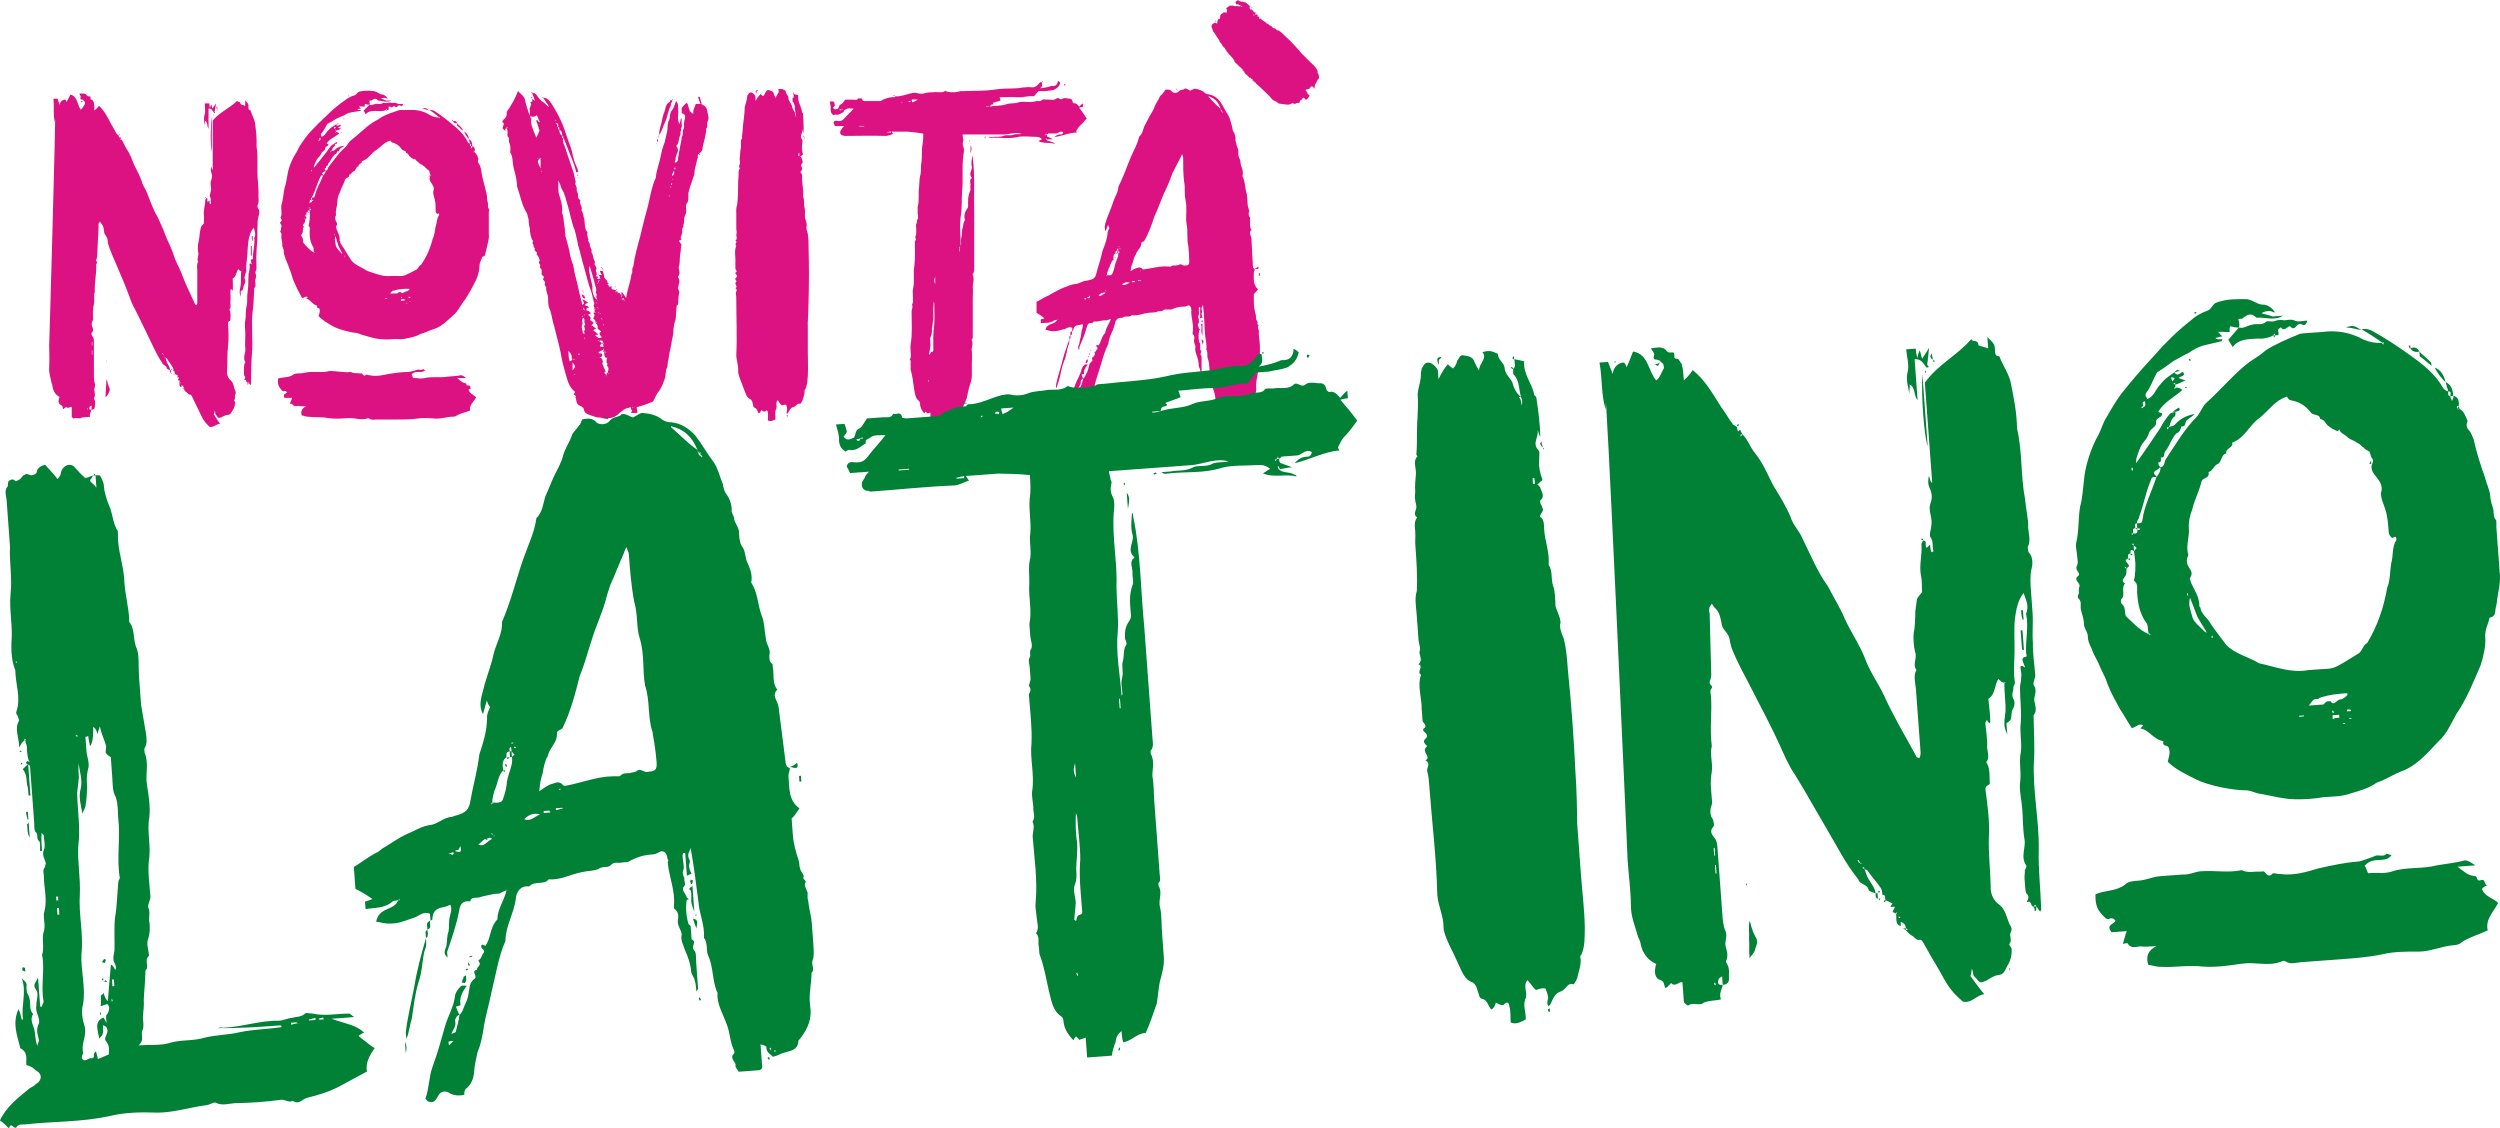
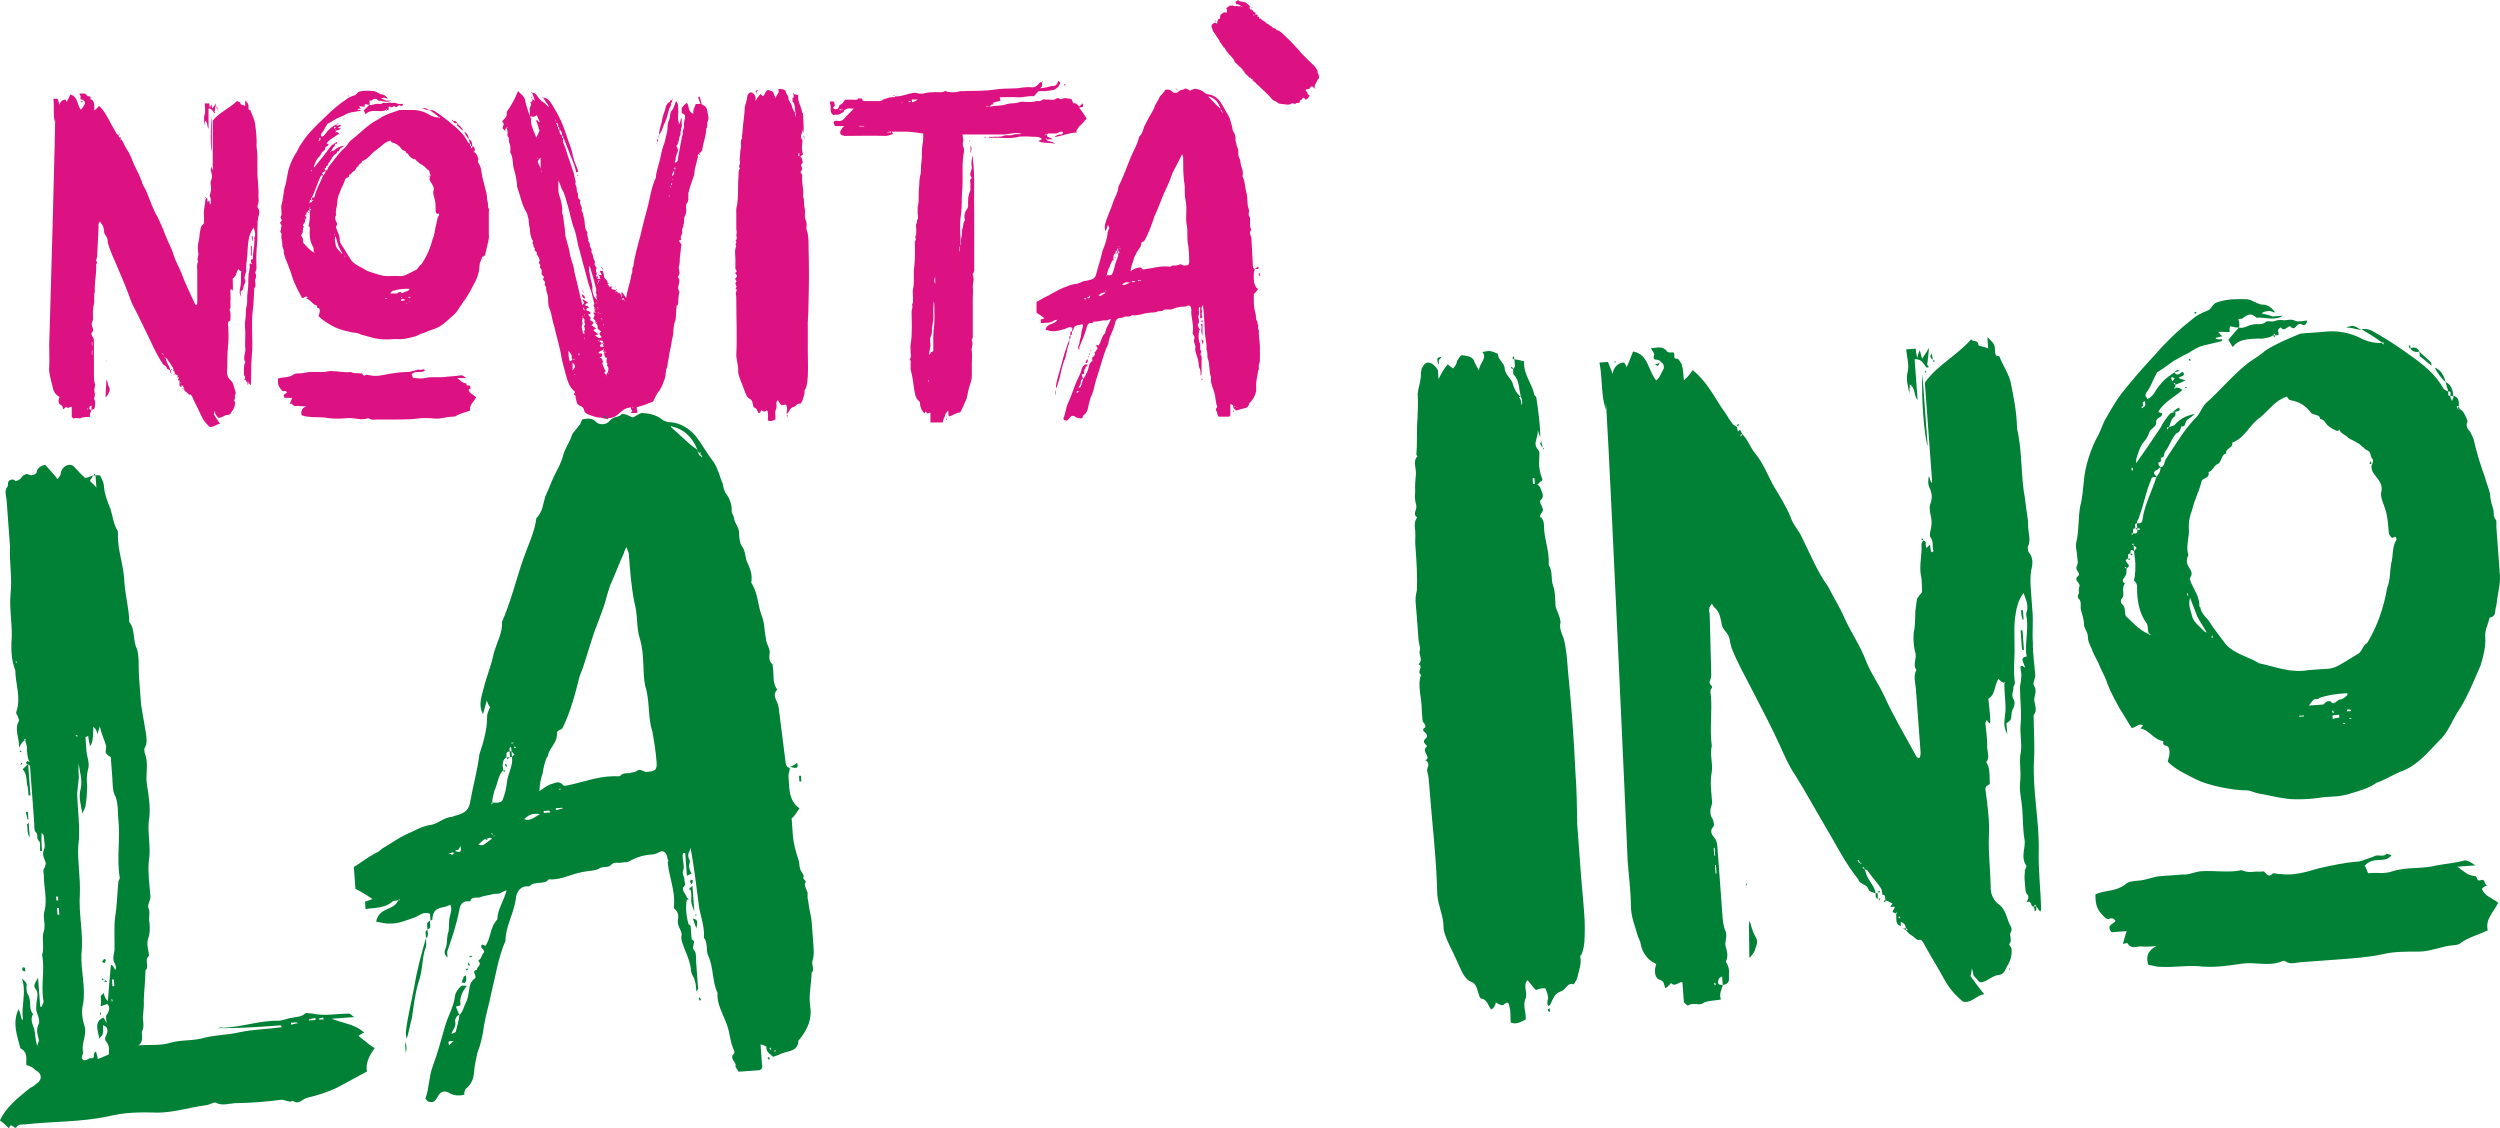
<svg xmlns="http://www.w3.org/2000/svg" id="uuid-7b7c2d3a-664d-432a-aad8-687cfcce6a59" data-name="Livello 2" viewBox="0 0 649.51 293.18">
  <defs>
    <style>      .uuid-6acc86e2-a221-4d20-b21a-56e886f69851 {        fill: #008136;      }      .uuid-2f593601-004a-4180-9c4e-a4e7e190ba4a {        fill: #dc1283;      }    </style>
  </defs>
  <g id="uuid-9a499ed0-ecf5-416f-8fec-369579b8fbfb" data-name="Livello 1">
    <g>
      <g>
        <g>
          <path class="uuid-2f593601-004a-4180-9c4e-a4e7e190ba4a" d="M66.88,59v2.69c0,1.34-.24,2.57-.24,3.91-.12,1.34,0,2.81,0,4.16,0,.37-.49,1.1-.24,1.34,.37,.73-.12,1.34-.12,1.83,0,.61,.37,1.34-.24,1.96v.25c-.12,1.95-.12,3.79-.37,5.5-.49,3.91,.12,7.7-.24,11.61-.24,2.45-.12,5.01-.24,7.58,0,0-.12,.12-.12,.24-.24-.24-.37-.61-.49-.73,0-.12-.12-.12-.12-.24,0,.12-.12,.12-.24,.24-.37,0-.12-.86-.73-.61,0,0-.12-.12,0-.12,.12-.25,.37-.61,0-.98-.12-.12-.12-.61-.12-1.1v-.86c0-.37,.12-.73,.12-1.1,.12-.12,.24-.37,.24-.49-.73-1.22,.12-2.32,0-3.42-.12-1.22,0-2.57,0-3.91,0-1.22-.24-2.44,0-3.54,.24-1.34,0-2.57,.37-3.79,.24-1.22,0-2.44,.24-3.67,.24-1.47,.12-3.06,.24-4.52,0-.37,.24-.86,.24-1.34,.12-.37,0-.98,0-1.34,.37-.25,.37,.12,.61,.12-.12-.25-.12-.49-.24-.73-.12-.49,.12-.61,.49-.61,0-.12,.12-.25,0-.37,0-1.71,.61-3.42,.37-5.13,.49-.98,.12-1.71-.12-2.69-.86,.98-1.1,2.08-1.34,3.18-.24,1.35-.24,2.81-.37,4.28-.12,1.34-.37,2.69-.24,3.91,0,.24-.24,.49-.24,.61,0,.49-.37,.86-.12,1.47,.24,.37,.12,.98-.24,1.47-.12,.24-.12,.73-.24,1.1-.12,.24-.37,.37-.61,.49v1.47c-.37-1.1-.37-1.22,0-3.06,.12-1.1,0-2.32,.12-3.54q.12,0,.12-.12h-.24c-.24,0-.37-.25-.61-.49-.61,.86-.49,1.96-1.47,2.45,0,.98,.12,2.08,0,3.18-.24-.12-.37-.37-.37-.49-.12,.12-.24,.37-.24,.37,0,.98,.12,2.08,0,3.18,0,.61,.24,1.34-.24,1.83,0,.12,.24,.49,.24,.73,.12,.73,0,1.34,0,2.08-.12,.25-.61,.12-.61,.73,.12,2.08,.24,4.03,0,5.99-.24,2.2-.12,4.28-.24,6.48-.12,.86,.24,1.71,.73,2.2,.98,.73,.98,1.83,1.34,2.81,.12,.25,.37,.61,0,1.1-.12,.37,.12,.98-.12,1.22-.37,.37,.24,.49,.12,.98,0,.61-.24,1.34-.61,1.83-.37,.49-.49,1.22-1.34,1.22-.49,0-1.1,.37-1.59,.61-.73,.25-.86,.25-1.22-.37-.12-.12-.24-.24-.37-.49,0-.24,0-.37-.12-.86-.12,.49-.12,.61-.24,.98,.37,.61,.98,1.59,1.59,2.45-.98,0-1.71,1.1-2.81,.73-1.59-1.59-1.83-2.32-2.81-4.4-.61-1.22-1.22-2.45-1.71-3.55-.12-.24-.24-.37-.37-.37-.37,.12-.61-.24-.86-.49-.37-.24-.61-.49-.86-.86q.12,0,.24-.12c-.12,0-.12-.12-.24-.12,0-.37-.12-.73-.61-.86v.49c-.73-.12-.49-.98-.49-1.59,.12,0,.12-.12,.12-.12,0,0,0-.12-.12,0h-.12c-.61-.12-.12-.37,0-.73,0-.25-.98,.24-.24-.49-.37-.25-.61-.37-.86-.49-.12-.25,.12-.73-.37-.73,0-.24,0-.61-.12-.86-.49-.86-1.1-1.59-1.59-2.44,0,0-.24-.12-.37-.12,.12,.12,.12,.37,.24,.73,.24,.86,.98,1.59,.98,2.45-.24-.12-.73-.25-.86-.49-.12-.86-1.1-.73-1.22-1.47-1.47-2.08-2.45-4.52-3.67-6.97-1.1-2.2-2.2-4.64-3.42-6.97-.73-1.22-1.22-2.69-1.71-4.03-.86-2.32-1.83-4.52-2.81-6.84-.86-2.08-1.83-4.03-2.44-6.11,0-.24-.12-.61-.12-.86,0-.86-.73-1.34-.86-1.96-.12-.86-.12-1.59-.61-2.2-.24-.24-.37-.49-.49-.73-.12,.24-.37,.37-.37,.61-.12,.37,0,.49,0,.61-.12,2.45-.24,5.13-.37,7.7,0,.37-.12,.73-.24,.98-.24,.49,.49,.61,.12,.98-.24,.25-.12,.61-.12,.98,0,2.08-.49,4.16-.37,6.36-.37,1.1,0,2.2-.24,3.3-.37,1.34-.24,2.69-.24,4.03-.12,.25-.12,.37-.24,.61-.12,.49-.12,.98,.12,1.34,.12,.25,.24,.98,0,1.1-.49,.49-.24,.98,.12,1.47,.24,.37,.24,.86,.24,1.22v8.68c0,.61,0,1.34,.24,2.08,.24,.61-.24,1.35-.12,1.96,.12,.61,.24,1.1,0,1.71-.12,.12-.12,.37,0,.49,.37,.73,.12,1.35,.12,1.96,0,.49-.37,.73-.86,.73v-1.1c-.24,.12-.49,.24-.49,.37-.12,.37-.24,.73,.49,.73-.12,.49-.61,1.1-.37,1.83-.61,.12-1.34,0-2.2,.24-.61,.49-1.34-.24-2.08,.25,0,0-.37-.25-.49-.49v-2.57c-.49-.12-.98,.61-1.47,0,0,0-.49,.49-.73,.61-.24-.25,0-.86-.61-1.1-.73-.24-.73-1.22-.37-2.08-1.1-.61-1.71-1.59-1.83-2.93,0-.12-.12-.37-.24-.73-.24-1.34-.73-2.57-.61-4.03,.12-2.08,0-3.91,0-5.87,0,.98,1.96-67.23,1.47-57.81-.49-1.96-.12-3.91-.37-6.11h1.1c.12,.49,.37,1.1,.49,1.59,.12-.73,.61-1.22,1.22-1.34,.49-.12,.49,.24,.61,.61,.37-.61,.61-1.22,.98-1.95,1.96,.49,1.71,2.57,2.69,3.91,.49-.24,.73-.98,1.1-1.47,0-.12,.12-.61-.37-.86v-.12c-.24-.12-.49-.24-.73-.24-.24-.25,0-.49,0-.61,0-.24-.12-.37-.37-.86,.86,0,1.59-.24,2.08,.61,.12,.12,.49,.12,.73,.12,.37,.25-.24,.86,.49,.86,.12,0,.37,.49,.49,.73,.12,.61,.12,1.22,.12,2.08,.49-.37,.86-.73,1.22-1.22,1.47,1.34,2.32,3.18,3.3,5.01,.49,.73,.86,1.59,1.34,2.32,.12,.12,.37,.25,.49,.37,0,.12,0,.49,.12,.61,0-.12,.12-.12,.24-.24,.12,.24,.12,.37,.24,.61-.12,0-.24,0-.24,.12v.12c.12,0,.12-.12,.24-.25,.61,.61,.86,1.71,1.47,2.57,.86,1.22,1.34,2.69,1.96,4.16,.73,1.47,1.47,2.81,1.96,4.28,.24,1.1,.98,1.83,1.34,2.93,.86,2.08,1.59,4.4,2.81,6.36,.61,1.47,1.34,2.81,1.83,4.28,.73,1.96,1.71,3.54,2.32,5.62,.49,1.59,1.34,2.93,1.96,4.52,.98,2.69,2.32,5.38,3.55,8.07,0,.12,.12,.25,.24,.25,0,.12,.12,0,.24,0,0-.12,.12-.37,.12-.61v-8.19c0-.73-.24-1.71,.24-2.45-.49-.73,.24-1.47,0-2.32-.12-.73-.12-1.71,0-2.44,.24-.73,.24-1.34,.37-2.2,0-.61,.24-1.34,.37-2.08,.12-.25,.49-.61,.73-.86,0-.73,.12-1.47,0-2.2-.12-1.35,.37-2.57,.37-3.91,0-.12,.12-.24,.24-.49,.61,.12,.12,.61,.37,.98,.12,0,.24-.24,.49-.37,0,.37,0,.73,.12,.98,.12,0,.24-.12,.24-.12-.12-.73,.12-1.22-.24-1.83-.12-.12,0-.49,0-.61,.24-.73,.37-1.34,.24-2.08-.12-.86-.12-1.22,.12-1.71,.24-.61,.24-1.22,0-1.83-.24-.61-.12-1.1,0-1.59,.12,.24,.12,.61,.24,.86h.12v-12.83c1.83-2.2,4.4-3.18,6.36-5.13,.12,.49,.86,0,.86,.86,.12,.12,.73,.25,1.22,.49v-1.47c.49,.61,.86,.86,.86,1.47s-.12,1.1,.49,1.1c.37,1.22,1.1,2.44,1.22,3.54,.24,1.96,.49,3.91,.37,5.87,.49,3.06,0,6.11,.37,9.17,0,1.22,.24,2.45,.12,3.67,0,.73,.24,1.71-.24,2.45,0,.12,0,.61,.12,.73,.49,.61,.37,1.59,.12,2.2-.24,.98-.24,1.83-.24,2.81ZM15.79,25.75v-.12h.12q0,.12-.12,.25v-.12Zm5.13,.61c.24,0,.49,0,.73-.25-.24,.25-.24,.37-.37,.49-.12,0-.24-.12-.37-.24Zm1.96,79.94q-.12-.12-.12-.25l-.12,.12q0,.12,.12,.25c0-.12,.12-.12,.12-.12Zm.98-16.5h.12v-.98h-.12v.98Zm0,2.32h.12v-1.1h-.12v1.1Zm4.64,8.8c.12,.61-.24,.98-.37,1.47-.12,.25-.49,.61-.73,.86,0-.98,.12-1.59,.12-2.44,.12-.73,0-1.59,.24-2.32,.12,.37,.12,.73,.24,1.1,.12,.61,.37,.98,.49,1.35Zm-.73-7.09v.12q-.12-.12-.12-.25h.12v.12Zm3.18-58.67c0-.12-.12-.12-.12-.12,0-.12,.12-.12,.12-.25l.12,.12c0,.12-.12,.12-.12,.24Zm11.37,56.96h.12c-.12-.25-.12-.37-.12-.37h-.24c.12,0,.12,.12,.24,.37Zm.12,0v.12s.12,0,.12,.12c0,0,0-.12-.12-.24Zm.24,.12l-.12-.12h-.12c.12,0,.12,.12,.24,.12Zm.24,.49h-.24q.12,.12,.24,.25v-.25Zm1.47,4.16c-.37-.12-.24-.49-.24-.73h.24v.73Zm.37-.98q-.12,.12-.12,.25-.12-.12-.24-.12,.12-.12,.24-.12h.12Zm0,.98c-.12,0-.12,.12-.24,.25,0-.12,0-.25-.12-.25h.37Zm.37,.37c0-.12,.12-.12,.24-.12v.12c-.12,0-.12,.12-.24,.12v-.12Zm1.47,1.59v.12s-.12,0-.12-.12h.12Zm.49,.61c-.12,0-.12-.12-.12-.12,0,0-.12,0-.12,.12l.12,.12,.12-.12Zm.24,1.47h.37v.24c-.12-.12-.24-.12-.37-.24Zm5.87-68.33c-.12-.98-.37-1.96,0-2.93,.24-.86,0-1.83,0-2.81h1.22c0,.37,0,.61,.12,1.22,.12-.49,.24-.73,.37-.98,.12,.37,.12,.73,.24,1.1,.24-.37,.61-.73,.98-1.34-.12,.61-.12,.98-.24,1.34,0,.24-.12,.61-.24,1.22-.49-.86-.73-1.22-1.47-1.22v5.25c-.49-.61-.12-1.59-.86-2.08,0,.37-.12,.73-.12,1.22Zm.24,18.58c.12,.12,.12,.24,.12,.24h-.12l-.12-.12,.12-.12Zm1.59-11.73c-.37-1.22-.37-6.6,0-9.29v9.29Zm.49-9.66v.25c-.12,0-.12-.12-.12-.12q0-.12,.12-.12Zm.12-.61l.12-.12,.12,.12c0,.25-.12,.25-.12,.25l-.12-.25Zm.61-1.1c-.12,0,0-.12,.12-.49,.12,.49,.12,.73,.12,.86-.12-.12-.24-.24-.24-.37Zm.24,.49s.12,0,.12-.12c0,.12,.12,.12,.12,.25h-.12s-.12,0-.12-.12Zm4.03,78.47h.12q0,.12-.12,.25v-.25Zm2.08-36.55s-.12,0-.12-.12h.12v.12Zm1.59,28.85h.37v.24c0,.25-.12,.37-.24,.37v-.37q-.12-.12-.12-.24Zm.98-35.45h.24v2.57c-.12,0-.24-.12-.24-.12v-2.45Zm.37-1.34c-.12-.37-.12-.73-.12-1.22h.24v1.22h-.12Z" />
          <path class="uuid-2f593601-004a-4180-9c4e-a4e7e190ba4a" d="M123.71,103.25c-.61,1.1-1.83,1.96-1.59,3.42-1.22,.49-2.57,.73-3.54,1.34-.24,.25-.73,.25-.98,.25-1.47,0-3.06,.61-4.52,.49-1.59-.12-3.18-.25-4.64,0-1.83,.24-3.67,.24-5.26,.24h-5.26c-.61,0-1.35,.24-1.96-.24-.12-.12-.37-.12-.61,0-1.71,.49-3.18-.25-5.01-.12-1.71,.12-3.3,.24-5.01,0-1.83-.37-3.54-.12-5.38-.37-.49,0-.98-.25-1.59-.37-.24-.98,0-1.83,1.22-2.32-.61,0-1.47,0-2.08-.12-.61,0-1.22,.24-1.59-.49,0-.12-.37,0-.61,0,.24-.61,.37-1.1,.61-1.59h-1.96c-.73-1.1,.49-.98,.61-1.47q-.37-.49-.86-.24-.12,0-.37-.12c-.98-1.1-1.22-1.59-1.1-3.18,1.34-.49,2.57-.12,3.91-.98,.37-.37,1.1-.37,1.71-.37,1.1,0,1.83-.37,2.81-.37h2.93c.86,.12,1.59-.25,2.32-.25,1.83,0,3.54,.49,5.26,.25,.86,.49,1.59,.24,2.32,.37h.49c.24,.12,.49,.98,1.1,.37,.12-.12,.61,.12,.98,.12,1.71,.37,3.3,0,5.01-.37,1.71-.25,3.3-.49,5.01-.49,.37,0,.73-.12,1.22-.25,.49-.12,.86-.24,1.22-.37,.49,0,.98,.25,1.34-.12,0,0,.37,.12,.61,.25-.49,.49-.86,.49-1.34,.49-.73,0-1.47-.12-2.2,.61,.12,.12,.24,.61,.37,.98h.49c.73,0,1.59,.25,2.57,0,1.83-.49,3.91,0,5.87-.37,1.1-.12,2.32-.12,3.54-.37,.49,0,.98,.49,1.35,.73h-2.32c.73,.61,1.22,1.22,2.08,1.34,.49,0,.12,.73,.73,.61,.73-.24,.37,.61,.86,.73-.24,0-.49,.12-.73,.37,.24,.98,1.22,1.22,1.96,1.95Zm3.3-42.41c.12,1.34-.37,2.57-.61,3.79,0,.25-.12,.49-.24,.98-.12,.37,0,.98-.86,1.1-.24,.86-.73,1.47-.73,2.45,0,1.1-.37,2.32-.86,3.54-1.1,2.08-2.08,4.16-3.54,5.99-.73,1.1-1.22,2.08-2.08,2.93-1.59,1.35-3.06,3.06-5.13,3.79-1.34,.37-2.32,.98-3.67,1.34-.98,.61-2.2,.86-3.3,1.1-1.34,.37-2.44,.24-3.54,.24-1.34,.12-2.57,.12-3.79,0-1.34-.12-2.81-.61-4.16-.98-.73-.12-1.22-.49-1.83-.61-1.83-.12-4.89-.98-6.36-1.83-1.22-.73-2.57-1.47-3.55-2.57,.12-.49,.49-1.1,.24-1.83-.12-.37-.86-.12-.61-.86-1.22-.24-1.71-1.59-2.81-1.83,.12-.12,.24-.24,.37-.37-.49-.37-.86,.12-1.47,.25-.49-.86-.86-1.71-1.34-2.57-.49-1.1-.98-2.08-1.34-3.3-.12-.61-.49-1.47-.73-2.08-.24-.86-.61-1.47-.86-2.2-.12-.61-.49-1.1-.49-1.83,.12-.73-.49-1.22-.37-1.96,0-.49-.12-.98-.24-1.59-.12-.61,.24-1.1-.24-1.59-.12-.12,0-.49,.12-.61,0-.24,0-.61,.12-.86,.24-.49-.73-.86-.12-1.34,.61-.37-.37-.73,0-1.34,.24-.37,.12-.86,.12-1.34,0-.61-.12-1.1,0-1.59,.49-1.47,.49-3.18,.86-4.64,.37-.98,.49-2.08,.73-3.3,.24-1.71,1.22-4.16,2.32-5.74,.37-.61,.73-1.59,1.22-2.2,.73-1.1,1.34-1.96,2.08-2.81,1.47-1.59,2.93-3.06,4.52-4.52,1.47-1.47,3.18-2.93,5.01-4.16,.61-.49,1.34-.86,2.2-1.1,.61-.12,.73-.86,1.34-.98,1.34-.37,2.57-.24,3.91-.12,.86,.25,1.34,.86,2.08,.86,.61,.12,1.1,.61,1.34,1.1-.24,0-.49-.24-.73-.24s-.73,0-.98,.24c.37,.12,.86,.25,1.34,.49h1.34c-1.1,.61-2.32,0-3.42,0-.61-.73-1.1-.49-1.83,0h-.49c.12,.49,.12,.86,0,1.1,.61,.24,1.22-.25,1.83-.25,.61-.12,1.1,.25,1.71-.24,.24-.12,.73,.12,1.1,0,.37-.12,.86-.12,1.22,0,.49,0,.86-.12,1.34,.12,.37,.24,.98,.12,1.59,.12-.12,.49-.37,.73-.86,.37h-.24c-.37,.12-.61,.86-1.1,.25-.24-.25-.86,.73-1.22,0-.12,.12-.49,.12-.37,.61v.37h-.37q-.12,.12-.24,.24,0-.12-.12-.24h.37q-.12-.12-.12-.25-.12,.12-.24,.25c-.24,.12-.49,.24-.98,.24-.37,.12-.73,0-1.1,0-1.22,0-2.32-.12-3.18,.86-.24-.49-.37-.73-.49-.98l1.47-1.47c-.37,0-.73-.12-1.1-.25-.12,.25-.12,.49-.12,.73-.49,0-.86-.12-1.47-.12,.24,.37,.37,.49,.49,.61-.37,0-.61,.12-.86,.12v.12c.24,.12,.49,.12,.86,.12-.12,.12-.12,.24-.12,.24-.73,.12-1.59,.25-2.32,.37-.73,.12-1.47,.49-2.08,.86-.73,.24-1.34,.61-1.96,.86-.61,.37-1.34,.86-2.08,1.22-.12,0-.12,.12-.24,.25-.49,.73-.86,1.71-1.47,2.32-.37,.61,.24,.61,0,.86,0,.12-.12,.12-.24,.24-.49,0-.24,.37-.24,.73v-.12c-.12,0-.24,0-.24,.12v.12q.12,0,.24-.12c.37-.12,.24-.49,.24-.73,.12-.12,.24-.12,.24-.24,.98-.25,1.22-1.22,1.83-1.71,.61-.73,1.34-1.1,1.96-1.47,.12-.12,.24-.25,.37-.25,0-.12,.12,0,.37,.12-.37,0-.49,.12-.73,.12,.37,.61,.73,.12,1.1,0,.37,.61-.24,.49-.61,.73,.37,.24,.49,.24,.86,.37-.49,.25-.86,.37-1.34,.49v-.24h-.24q.12,.12,.24,.24v.25l-.12,.12c-.12,0,0,.12,0,.12,0,0,.12,0,.12-.12,.37,0,.61,.12,.86,.37-1.1,.86-2.44,1.35-3.3,2.57,.12,.12,.37,.12,.49,.24,0,.61-.86,.37-.86,1.1,0,.61-.86,.73-.98,1.22-.24,.61-.61,.98-.98,1.34-.37,.49-.61,1.1-.86,1.71-.12,.24-.12,.49-.12,.73,1.1-1.34,2.2-2.69,3.42-4.28,.37-.61,.86-1.22,1.34-1.71,.12-.12,.49-.12,.73-.24,0,.24,0,.49-.12,.61-.49,.25-.61,.86-.86,1.34h-.24v.25c.12,0,.12-.12,.24-.25,.12-.12,.61-.12,.73-.24,.73-.73,1.59-1.1,2.69-1.22-.24,.24-.73,.49-1.1,.73-.24,.24-.12,.86-.73,.73-.12,.37-.24,.73-.73,.86-.24,.24-.61,.73-.73,.98-.24,.37-.49,.86-.73,1.1-.37,.25-.12,.98-.73,.86,0,.25,.12,.61-.37,.61,0,.37,.12,.49,.24,.61-.24,.12-.37,.37-.61,.37-.61,.37,0,.61,0,.86-.37,0-.61-.12-.73,.37-.73,1.34-1.1,2.93-1.83,4.52,0,.25-.37,.49-.37,.86-.37,0-.24,.37-.24,.61-.49,0-.24,.37-.37,.61h-.12c-.12,.12,0,.12,0,.24q.12-.12,.12-.24,.61,.24,.61-.37-.12-.12-.24-.25h.24v.25c.12,0,.37,0,.37-.12,0,0-.24-.12-.37-.12v-.61c.37,0,.61,.12,.73-.37,.37-1.83,1.47-3.54,2.2-5.38,.37-.37,.61-.73,.61-1.22,.61,0,.49-.73,.86-1.1,1.34-1.71,2.57-3.54,4.28-5.01,.49-.49,.73-1.1,1.22-1.59,2.08-1.59,3.91-3.54,5.99-4.89,.86-.49,1.59-.86,2.2-1.34,1.34-.73,2.81-1.22,4.28-1.71,.24-.12,.49-.12,.73-.12h2.45c1.83-.12,3.67,.37,5.13,1.34,.73,.37,1.47,.61,2.44,.61h-.12q.12,.12,.24,.24v-.37l-.12,.12c-.86-.73-1.71-1.35-2.57-1.96,.37,0,.73,0,1.22,.24,1.71,1.1,3.3,2.32,4.89,3.67,1.47,1.22,2.93,2.57,3.79,4.4,.12,.24,.37,.37,.61,.49,0,.24-.12,.61,.24,.61v.25c.12,.12,.12,.37,.12,.37,.12,0,.12-.24,.24-.37v-.25c.61,.12,.73,.73,.61,1.34h-.24v.37q.24,.12,.24,0c.61,.24,.73,.98,.98,1.59,0,.25-.24,.49-.12,.73,0,.37,.24,.49,.37,.73,.12,.24,.24,.61,.37,.98,.24,1.71,.61,3.3,1.1,5.01,.12,.86,.49,1.59,.49,2.45,0,.61,.12,1.1,.24,1.59,.12,.49-.12,.98,.24,1.47,.12,.12,0,.73,0,.98v5.62Zm-45.47,4.77q.12,0,.24,.12c0-.12-.12-.12-.12-.24l-.12,.12v-.12c-.12-.49,0-.86-.12-1.22-.86-1.34-.98-2.69-.98-4.03,0-.61,.24-1.1-.24-1.59-.12,0,.12-.49,.12-.73s.12-.49,.12-.86c.12-.86,0-1.59,0-2.2,.12-.12,.24-.37,.37-.37-.12-.12-.12-.24-.37-.37v.73q-.49-.49-.49,.24c-.49,0-.24,.37-.37,.61-.37,.12-.37,.24-.12,.61,.24,.25,.24,.49-.12,.61l-.12-.12c0-.12-.12,0-.12,0,0,0,0,.12,.12,.12h.12c-.12,.37,0,.61-.24,.98-.12,.25-.73,.61-.12,.98-.61,.61,0,1.47-.61,1.96-.12,.12-.12,.61,0,.61,.61,.61,.12,1.22,.49,1.71,.73,.73,1.35,1.71,2.69,2.44,0,.12,.12,.12,.12,.12l-.12-.12Zm-2.32-8.68h0Zm.49-1.22c.12,0,.12,.12,.12,.12v.12c-.12,0-.12-.12-.24-.12l.12-.12Zm.37-.61s0,.12,.12,.12c0,.12-.12,.12-.12,.12l-.12-.12s0-.12,.12-.12Zm.12-1.22q.12,.12,.24,.24v-.24h-.24Zm.73-9.41q0-.12,.12-.24l-.12-.12c0,.12-.12,.37,0,.37Zm.12,0v-.24q-.12,.12-.12,.24c0,.12,.12,0,.12,0Zm5.62-7.09c.37-.25,.61-.37,.86-.49,.24,.49-.12,.49-.86,.49Zm.12-4.4c0,.12,.12,.37,.12,.49,.24-.12,.24-.37,.37-.37-.12,0-.12-.12-.24-.12h-.24Zm.12,27.99v-.24c-.12,0-.12,.12-.12,.12q0,.12,.12,.24c0-.12,.12-.12,0-.12Zm1.83,4.89c.12,0,.24,.12,.49,.24-.24-.12-.37-.24-.37-.37-.37-.73-.73-1.34-.98-1.96-.24-.86-.49-1.59-.73-2.44-.37,.98,0,1.71,.12,2.57,.24,.73,.86,1.22,1.47,1.96Zm25.3-10.39c-.24,0-.37,.12-.49,.12-.24-.24-.37-.49-.37-.73,0-1.1,0-2.2-.24-3.06-.12-.61-.49-1.47-.37-2.08,.37-.98-.12-1.59-.61-2.32-.37-.49-.49-1.1-.24-1.47,.12-.37,.24-.49,0-.73-.12-.25-.12-.61-.24-.86-.24-.25-.49-.25-.73-.61-.24-.12-.37-.49-.73-.61-.37-.37-.86-.49-1.1-.73-.37-.49-.98-.61-1.1-1.22,0,.12-.12,.25-.24,.25-.49-.25-.86-.49-1.22-.86-.24-.37-.37-.73-.86-.86,0-.61-.73-.49-1.1-.86-.61-.98-1.47-1.59-2.57-1.83-.24-.12-.37-.49-.37-.49-1.59,.37-2.44,1.59-3.67,2.44-1.34,.73-2.08,2.45-3.79,2.93,.12,.73-.98,.61-.86,1.34-.61,0-.61,.86-1.1,1.22-.61,.12-.73,.86-1.34,.98,.12,.86-.73,.61-.98,1.1-.37,1.22-1.1,2.32-1.47,3.54-.37,.73-.61,1.59-.61,2.45,0,.98-.49,1.95-.37,3.06,.12,.12,0,.49-.12,.61-.12,.49-.12,.73,.12,1.22,.12,.37,.61,.73,0,1.47,0,0,.12,.37,.12,.49,.37,1.1,.98,1.96,.86,3.18l.12,.12c0,.86,.86,1.47,1.1,2.08,.61,1.1,1.22,1.96,1.83,2.93,1.1,1.34,2.69,1.71,4.03,2.69,2.08,.61,4.03,1.59,6.23,1.34h1.59c.73,0,1.34,.12,2.2-.24,.86-.37,1.71-.86,2.69-1.35,.61-.24,.73-1.1,1.35-1.34,1.47-2.08,2.44-4.4,3.06-6.84,.49-.98,.49-2.08,.73-3.06,.37-.98,.24-2.08,.86-2.93,.12-.12,0-.37,0-.49Zm-26.77-21.15v0Zm1.47,0c0,.12-.12,.12-.12,.12q-.12,0-.12-.12h.24Zm.61-3.54l.12,.12c0,.12-.12,.12-.12,.12l-.12-.12c0-.12,.12-.12,.12-.12Zm.24,35.69s-.12,0-.12,.12q.12,0,.24,.12s0-.12-.12-.25Zm.12,.12q0-.12-.12-.24v.12s.12,0,.12,.12Zm.61-41.68q.12,0,.24-.12c0,.12,.12,.12,.12,.12q-.12,.12-.24,.12l-.12-.12Zm10.27,52.56h-.61v.12h.61v-.12Zm5.74-2.2c.12,0,0-.12,0-.24-1.1,0-2.32,0-3.67,.37,0,.25-.37,0-.61,.12-.24,.12-.37,.37-.73,.73h1.83c.12,0,.37-.37,.61-.37h.37c.37,.73,.86-.12,1.22-.12s.73-.24,.98-.49Zm-4.4,0l-.12,.12,.12-.12Zm0,.25h0Zm2.44,1.96c0-.12,.12-.12,.12-.12q-.12-.12-.12-.25c-.12,0-.12,.12-.12,.12q0,.12,.12,.25Zm.73,.61v-.37h-.86v.49c.24-.12,.49-.12,.86-.12Zm.73,.73h-.37q.12,.12,.24,.12l.12-.12Zm.24-1.47h.49c0,.12,0,0,.12-.12-.24-.12-.37-.12-.49-.12,0,0,0,.12-.12,.25Zm.61,.98q-.12-.12-.24-.12l-.12,.12h.37Zm4.89-49.63c-.61-.12-1.1-.37-1.96-.49,.98-.25,1.1-.12,1.96,.49Zm0,17.23h-.12l-.12-.12c.12,0,.12-.24,.24-.24v.37Zm2.69-15.4h0Zm3.3,.98q0-.24-.12-.37h.24v.37h-.12Zm.12,0c.61-.24,.98,.12,1.1,.49-.49,.12-.98-.12-1.1-.49Zm1.1,.49c.37,.49,.86,.86,1.34,1.47,.12,0,0,.25,.12,.49-.49-.37-.98-.98-1.47-1.34v-.61Zm3.06,4.16c-.49-.49-1.1-1.47-1.22-1.95,.73,.37,1.1,1.1,1.22,1.95Zm.24,1.22c0-.12,0-.37-.12-.49,0-.37-.12-.61-.12-.73,.73,.37,.86,1.1,.86,1.83h-.37c0-.24,.24-.61-.24-.61Zm.98,2.32c0-.12,.24-.25,.24-.37,0,.12,0,.25,.12,.37h-.37Z" />
          <path class="uuid-2f593601-004a-4180-9c4e-a4e7e190ba4a" d="M183.84,31.62c-.24,.49,.12,1.22-.37,1.83,0,1.83-.73,3.42-.98,5.26,0,.61-.61,.86-.86,1.22-.73,.37,0,.98-.49,1.34-.12,1.22-.73,2.45-.73,3.79,0,.24-.12,.61-.24,.86-.49,1.47-.98,2.81-1.34,4.28v1.1c0,.49,0,.86-.24,1.34-.37,.37-.37,.86-.37,1.22,.12,.73,.12,1.47-.24,2.2-.49,.73,0,1.71-.49,2.45l.12,.24c-.24,.37-.49,.73-.37,1.34,.12,.37-.24,1.1-.37,1.47-.12,.25,.12,.49,.12,.73-.12,0-.24,.12-.61,.25,.24,.49,.49,.73,.73,1.1-.37,.61-.12,1.34-.37,2.32-.24,1.22,0,2.32-.37,3.3-.12,.25,0,.37,0,.49,.12,.73,.37,1.34-.12,1.96-.12,.12-.12,.37,0,.49,.49,.61,.12,1.47,0,2.2-.12,.25-.12,.73,.12,1.1,.12,.12,.12,.37,.12,.49-.12,.49-.24,1.1-.24,1.59-.12,.49,.12,1.22-.24,1.71-.24,0-.24,.24-.24,.37-.12,1.22-.12,2.2-.24,3.42-.12,.25-.24,.61-.37,1.1-.12,.73-.24,1.47-.24,2.2,0,.61-.24,1.47-.37,2.08-.12,1.1-.37,2.08-.61,3.18-.12,.49-.12,1.1-.24,1.47,0,.49-.24,.86-.24,1.34,0,.61-.12,1.1-.37,1.47-.12,.73-.12,1.22-.24,1.96-.12,.61-.49,1.34-.73,2.08-.24,.49-.49,1.1-.86,1.59-.61,.61-.98,1.59-1.35,2.32-.12,.49-.49,.61-.98,.73-1.1,.49-2.2,.86-3.55,1.22,.12,.37,.12,.98,.24,1.47h-1.59c-.37-.25,.61-.49,0-.86-.12,0-.12-.49-.12-.61-.37,.12-.73,.12-1.1,.24-.73,.25-1.34,.86-1.83,1.22-.73,.73-1.59,1.34-2.81,1.34-.86,.49-1.59-.12-2.32-.12-.86,0-1.71-.37-2.45-.61-.73-.24-1.59-.49-1.71-1.59-.12-.37-.61-.73-.98-.86-1.1-.37-.86-1.47-1.22-2.2,.49-.61-.73-.49-.37-.98,.12,0,.12-.12,.24-.25v-.24c-1.59-1.22-1.96-3.06-2.45-4.77s-.98-3.54-1.22-5.26c-.37-1.47-.61-2.81-.98-4.03-.37-1.34-.61-2.69-.98-3.79-.37-1.34-.49-2.81-1.1-4.03-.24-.73-.24-1.83-.24-2.69-.12-.86-.61-1.59-.49-2.57,0-.12-.37-.37-.37-.61-.12-.12,.12-.49,.12-.61-.12-.37-.49-.61-.61-.86,0,0,.24-.24,.24-.49q.12-.24-.49-.61c-.24-.61,.24-1.47-.49-1.83,0-.37,.12-.73,0-.86-.12-.24-.49-.37-.12-.98,.12-.25-.24-.86-.37-1.22-.24-.37-.61-.49-.24-.86-.37-.37-.86-.61-.61-1.22-.49-.25-.24-.86-.49-1.1-.37-.24,.24-.73-.12-.98-.24-.12-.24-.61-.37-.86-.12-.37-.24-.86-.24-1.22-.12-.25,0-.73-.12-1.1-.12-.49-.24-.98-.24-1.47,0-.61-.12-1.1-.24-1.47-.12-.37-.12-.73-.37-1.1-1.22-1.96-1.59-4.4-2.44-6.72,0-1.71-.49-3.3-.86-4.77-.37-1.34-.12-2.81-.86-4.03-.12-.12,0-.49,0-.73,0-.49,0-1.22-.24-1.71-.37-.49,.12-1.34-.49-1.83-.12-.25,0-.73,0-1.1,0-.24-.12-.61-.24-.98h.12l.12-.24h-.24c.12,0,0,0,0,0v.24c-.61,.12-.24,.61-.37,.73-.12-.12-.37-.37-.73-.73,.12-.24,.24-.73,.37-1.22-.12-.12-.24-.24-.49-.49,.12,0,.24-.12,.24-.37,.61-.49,1.1-.98,.98-1.96,0-.37,.37-.73,.61-1.1,.86-1.34,1.71-2.81,2.32-4.52,.73,.86,1.59,1.22,1.83,2.32,.24,1.34,.73,2.57,1.22,4.16,0-.73,.12-1.1,0-1.47-.24-.86,.86-1.47,.12-2.08,.12-.12,.24-.12,.37-.12,.37-.12,.12-.49,.12-.73,.24,.12,.37,.12,.73,.49-.24-.86-.49-1.47-.73-2.08,.86-.12,1.22,.61,1.47,.98,.37,.49,.61,.73,1.1,1.22,.49,.24,.98,.73,1.59,1.34,0,.12,.12,.12,.12,.12,0,0,.12,0,0-.12,.12,0,0,0,0-.12-.12-.49-.61-.86-.86-1.34-.24-.37-.37-.61-.61-.86,.37,.12,.73,0,1.22,.37,.98,.86,1.47,1.96,2.2,3.18,.86,1.47,1.59,3.06,2.2,4.77,.49,1.34,.86,2.69,1.47,4.16,.61,1.59,.73,3.42,1.47,5.01,.24,.49,.49,1.1,.61,1.71-.12,.12-.37,.24-.49,.24-.37-1.71-1.1-3.42-1.83-5.25-.49-1.1-.86-2.2-1.34-3.42,0-.12-.12-.24-.24-.24,0-.25,.12-.61-.24-.61,0-.73-.12-1.22-.73-1.59-.12-.25,.12-.73-.37-.73,0-.24,.24-.61-.24-.98-.24-.12-.37,0-.24,0,0,.12,.12,.25,.24,.37,0,.37,0,.61,.24,.61,.12,.37-.12,.73,.37,.73,0,.61,0,1.1,.73,1.59,0,.25-.24,.61,.24,.61-.24,1.1,.37,1.83,.61,2.69,.61,2.08,1.35,3.91,1.96,5.87,.37,.86,.37,1.96,.73,2.81-.37,.37,0,.86,.12,1.22,.24,.61,0,1.1,.24,1.47,.37,.49,.12,.98,.24,1.47,.12,.25,.61,.61,.61,.61-.61,.98,.73,1.59,.24,2.57,.49,.73,.49,1.59,.73,2.32,.24,1.22,0,2.57,.86,3.42-.24,.86,.12,1.34,.24,1.95,0,.12-.24,.25,0,.37,.12,.37,.37,.61,.37,.73-.24,.73,.73,1.34,.37,2.08,.37,.49,.49,1.22,.61,1.83,.12,.37,.49,.61,.24,1.22-.12,.24,.37,.73,.49,1.1,0,.37-.24,.73-.12,.98,.24,.25,.24,.61,.12,.86-.49,.73,.49,0,.37,.61-.12,.12-.12,.25-.24,.37h.98q-.12-.12-.24-.24c0-.25,0-.37-.24-.73h.73c-.12-.37-.37-.61-.49-1.1h.73c.12,.49,.37,.86,.37,1.59,.12,.37,.61,.73,.86,1.1q-.12,.37,.37,.61c-.12,.12-.24,.12-.37,.24,.24,.12,.37,.37,.61,.49q-.12,0-.24,.12l.12,.12,.12-.12c.24-.12,.37-.12,.49-.12v.73c.49,.12,.73,.12,1.1,.24v.37h-.24s.12,.12,.12,.25c0-.12,.12-.12,.12-.25,.24,0,.49-.12,.61,.25q-.12,0-.24,.12s0,.12,.12,.12c0,0,0-.12,.12-.12,.12-.12,.37,0,.49,0,0,.12-.12,.12-.12,.25,.12,.12,.37,.12,.49,.24v.37s-.12,.12-.24,.12l.12,.12s.12,0,.12-.12q.12-.12,.24-.37c-.12,0-.12-.12-.24-.12v-.86c.49,.61,.73,.98,1.22,1.71,.24-2.2,1.1-4.03,1.34-6.11,.49-.61,0-1.59,.49-2.08,.37-2.69,1.1-5.25,1.83-7.94,.61-2.57,1.22-5.13,1.96-7.7,.61-2.44,.98-5.13,2.08-7.45,.12-1.83,.86-3.55,1.22-5.38,.24-1.34,.61-2.69,1.1-3.91,.24-1.34,.73-2.57,.73-3.91,0-.61,.12-1.22,.37-1.71,.37-.86,.12-1.83,.73-2.57,.49-.49,.73-1.47,1.1-2.45,.37,.49,.49,.73,.49,1.1,.12,1.1,.12,2.08,0,3.3,0,.37,.12,.61,.24,1.34q-.12,.12,0,.12c0,.25,.12,.12,.12,.12v-.12c.49-.49,.12-1.22,.61-1.34v1.34c0,.25,.12,.73,0,.98-.37,.37,0,.73-.24,.98-.12,.24,0,.73-.12,1.1-.49,.73-.24,1.96-.98,2.69v.24c.86,.98,0,1.71-.12,2.57-.12,.25-.12,.61-.12,.86-.12,.24-.24,.49-.24,.73,.86,0,.86-.73,.86-1.1,.12-.86,.37-1.83,.49-2.69,.12-.98,.49-1.95,.49-2.93,.49-.49,.12-1.34,.37-1.83,.37-.61,.12-1.22,.24-1.83,0-.37,.12-.73,.24-1.1,.12-.73-.12-1.22-.86-1.34v-1.34c.37-.61,.86-.98,1.22-1.34,.37,.12,.37,.37,.49,.86,.24,.73,.24,1.59,1.34,1.96-.24-.98,.37-1.71,.61-2.57h1.22c-.24-.61-.49-1.22-.61-1.71,.24-.25,.37-.25,.49,.12,.12,.49,.24,.98,.37,1.34,0,.24,.12,.37,.24,.49,.98,.37,1.22,.98,1.34,1.95,.12,.86,.49,1.47,0,2.45Zm-52.19,1.47v0Zm8.56,.73c-.37-.24-.24-.73-.37-.98-.12-.49-.37-.98-.49-1.34,0-.24,0-.37,.12-.37,.24,.12,.37,.49,.61,.61,0,0,.12,0,.12-.12-.24-.61-.49-1.1-.73-1.71-.49,.37-.98,.61-1.59,.24-.12,.12-.12,.25-.12,.25,0,.12,.12,.24,.24,.37,0-.12,0-.37,0,0-.24,1.83,.73,3.3,1.34,5.01,.37-.73,.61-1.34,.86-1.96Zm-1.96-9.9v.24h-.12q0-.12-.12-.24h.24Zm0,1.1v.73c0-.12-.12-.25-.24-.37,0,0,.12-.12,.24-.37Zm1.34,16.01c0,.12,.12,.12,.12,.12,0,0,.12,0,.12-.12h-.24Zm.86,2.69v-2.57c0-.12-.12-.12-.12-.12-.24,.24-.49,.61-.61,.98,.12,.49,.37,.98,.73,1.71Zm0,.24c.12,0,.12,.12,.24,.12l-.12-.12h-.12Zm.24,0s0-.12-.12-.12c.12,0,.12,.12,.12,.12Zm0,.61s0-.12-.12-.12v.25c.12,0,.12-.12,.12-.12Zm.24-19.31c.12,0,.12,.12,.12,.12h-.12l-.12-.12s.12-.12,.12,0Zm1.59,2.45h-.12l.12-.12v.12Zm1.83,3.54s0-.12-.12-.12v.37q.12,0,.12-.24Zm.37,1.1v0Zm10.76,54.51c-.37,.12-.49,.12-.86,.25,.49,.49,.86,.61,.98,.73,.49-.12,.61-.12,.73-.25-.24-.49-1.1-.73-.12-1.47-.37-.25-.73-.49-.98-.86,0-.25,.12-.49,0-.61,0-.25-.24-.49-.49-.73,.12,0,.24,0,.24-.24,0,0-.12-.12-.24-.12-.12-.37-.37-.61-.61-.86,.12-.37,.61-.73,.12-1.22-.12-.12-.12-.37,.24-.25,0,0,.12,0,.12,.12,0,0,.12-.12,0-.12h.12c0-.12-.12-.12-.12-.24q0,.12-.12,.12v-.61q.12-.12,.24-.12-.12-.24-.24-.37c-.12-.25-.24-.37-.24-.61s.24-.49,.12-.73c-.37-1.1-.49-2.2-.86-3.18-.73-1.83-1.1-3.79-1.71-5.87-.61-1.96-.98-3.91-1.59-5.87-.12-.37-.12-.73-.24-1.22-.24-.86-.37-1.96-.73-2.93-.86-2.08-1.1-4.16-1.71-6.11-.49-1.47-.73-3.18-1.59-4.4-.24-.73-.49-1.47-.86-2.2,0,1.22-.12,2.45,.12,3.54,.49,1.47,.98,2.93,.86,4.52-.12,.12,0,.25,0,.37,.37,.98,.37,1.95,.49,2.93,.24,.98,.24,2.2,.37,3.3,0,0,.12,.12,.12,.25,.24,1.1,.61,2.08,.86,3.3,.12,.86,.37,1.96,.73,3.06,.49,.98,.49,2.2,.73,3.06,.73,2.69,1.22,5.26,1.96,8.07,.12-.25,.37-.37,.37-.49,0-.37-.24-.61-.37-1.1,.61,.37,1.1,.61,1.47,.98-.24,.12-.73,.24-.73,.37-.12,.37,.12,.37,.49,.49,.24,0,.37,.24,.49,.37-.24,.12-.49,.12-.61,.25-.24,.37,0,.61,.37,.61,.24,0,.37,.25,.73,.61-.24,.12-.61,.24-.73,.37,.24,.25,.49,.61,.73,.86-.49,.49,0,.73,.24,.86,.12,.12,.49,.12,.37,.49,0,.25-.37,.37-.49,.49,.37,.25,.73,.61,1.22,.86-.24,.12-.49,.37-.73,.49,.49,.37,.86,.73,1.34,1.1Zm-6.84,6.6c-.12-.25-.12-.61-.12-.86,0-.61-.49-.98-.86-1.47,.12,1.83,.12,3.54,.98,2.32Zm.49,0q.12,0,.24,.12-.12-.12-.12-.24c-.12,0-.12,.12-.12,.12v-.12c-.24,0-.24-.12-.24-.24,0,0-.12,.12-.12,.24,.12,0,.12,.12,.37,.12,0,.12,.12,.12,.12,.12l-.12-.12Zm0,1.1c-.24-.12-.37-.37-.37-.49v2.2c.73-.86,.73-1.1,.37-1.71Zm.24,2.69q-.12,0-.24-.12v.12c0,.12,.12,.12,.12,.12,0,0,.12,0,.12-.12Zm.73-51.95l.12,.25s0,.12-.12,.12l-.12-.12s0-.25,.12-.25Zm.49,46.57h-.24s-.12,.12-.12,.25c.12,0,.12,.12,.24,.24,0-.12,0-.24,.12-.49Zm-.24-45.59v-.24c.12,0,.12,.12,.12,.12,0,0,0,.12-.12,.12Zm1.47,30.68c.12,.12,.12,.24,.24,.49l-.24,.12c-.12-.12-.24-.12-.37-.24-.12-.25-.24-.37-.37-.86,.37,.12,.61,.24,.73,.49Zm0,9.78c0-.12,.12-.24,0-.37-.24-.24,.12-.49,.12-.73,.12-.37-.24-.86-.24-.98,.73-.37,0-.73,.12-1.1,.12-.49,0-.73-.37-1.1-.12,.37-.12,.61-.24,.86,0,.24,.24,.73,.12,.86-.49,.86,.12,1.71,.12,2.45,0,0,.24,0,.37,.12Zm-.49-11q-.12-.12-.12-.24h.12s.12,.12,.12,.24h-.12Zm.12,6.6c0-.12-.12-.12-.12-.37l-.12,.24,.24,.12Zm0-6.48c0-.12,.12-.12,.12-.12l.12,.12-.12,.12c0-.12-.12-.12-.12-.12Zm.49,4.77c-.12-.25-.24-.61-.37-.86q-.12,.86,.37,.86Zm.12,7.21q-.12,0-.24-.12l-.12,.12c.12,0,.12,.12,.24,.12,0,0,0-.12,.12-.12Zm-.24-6.23v.37l.12-.12q0-.12-.12-.25Zm1.59-9.41c.12,.86,.61,1.83,.49,2.93,0,.24,0,.49,.12,.86,.12,.61,.37,1.34,.98,1.83,.12-.12,.12-.25,0-.37-.24-.37,0-.37,0-.73,.12-.24-.24-.61-.24-.73,.37-.61,0-1.34-.12-1.83-.37-1.71-.98-3.42-1.47-5.13-.37,1.1,.12,2.08,.24,3.18Zm.86,7.95q.12,0,.24-.12v.49q-.12-.12-.24-.37Zm.24,.98q.12,0,.12,.12h-.12v-.12Zm0,2.44h.24v.37s-.12-.24-.24-.37Zm.37-5.13v.49l.12-.12q0-.12-.12-.37Zm.37-4.64l.12-.25h-.24c0,.12,.12,.12,.12,.25Zm.12,4.28c0-.12-.12-.12-.12-.24q0,.12-.12,.12,.12,0,.24,.12Zm-.24,1.83l.24,.12s0-.12-.12-.25l-.12,.12Zm.12-1.83v0Zm.37-6.72v.12h-.12s0-.12-.12-.12c.12,0,.24-.12,.24,0Zm-.24,1.59c0,.12,0,.25,.12,.49,0-.37,.12-.49,.37-.73-.37,.24-.49,.24-.49,.24Zm.24,7.46l-.24-.24q.12,.24,.24,.24Zm-.24,.73q.12,.12,.24,.24v-.24h-.24Zm.24,7.45h0c.37,.25,.61,.37,.73,.73-.12,.12-.37,.24-.49,.37,.12,.61,.37,.37,.86,.37l.12,.12v-.12h.12l-.12-.12h-.12v-.61s.12-.12,.24-.12c-.12,0-.24-.24-.24-.24-.12-.61-.49-.61-1.1-.37v-.24s-.12,.12-.24,.12c.12,0,.12,.12,.24,.12Zm2.32,8.31q.12,.12,.24,.12c-.12,0-.12-.12-.24-.12h-.12c.37-.98,.37-1.34-.12-1.95,0,0-.12-.12,0-.12,.37-.37-.24-.61-.12-.86,0-.25,0-.49,.12-.86,0-.12,.12-.12,.12-.25l-.12,.12v-.12s-.12,0-.12,.12v.12c-.61-.37-.61-.98-.61-1.59h.37v.12s0,.12,.12,.12l-.12-.12h.24c-.12,0-.12-.12-.12-.12h-.12c-.12-.12-.12-.24-.12-.24-.12,0-.12,.12-.24,.24-.37,0-.24-.24-.12-.61l.12-.24q0-.12-.12,0v-.12l-.12,.12v.24c-.73,.25-1.34,.61-1.22,.86,.37,0,.61,.12,.86,.12,.24,.73-.12,.86-.73,1.1,.98-.12,.73,.61,.98,.86,.12,.12-.24,.61-.12,.73,.24,.61,.49,1.22,.86,1.96-.37,0-.37,.37-.24,.49,0,.12,.24,.24,.49,.37v-.49h.37l-.12,.12c.12,0,.12,.12,.24,.12,0,0,0-.12-.12-.25Zm-2.45-23.35c.12-.12,.12-.49,0-.12v.12Zm0,6.6s.12,0,.12,.24q0-.24-.12-.37v.12Zm.12,1.34c.24,0,.24,.12,.37,.12l-.12-.12h-.24Zm.37-.12h-.12c0,.12,.12,.12,.24,.12-.12,0-.12-.12-.12-.12Zm.24-11.73c0-.12-.12-.12-.12-.12q.12-.12,.24-.12v.25h-.12Zm-.12,13.08c0,.12,.12,.12,.24,.25v-.25h-.24Zm.24-12.96c.12,0,.12-.12,.12-.12,.12,0,.12,.12,.12,.12v.25c-.12,0-.12-.25-.24-.25Zm0,13.32c.12,0,.12,.12,.24,.12l-.12-.12h-.12Zm0,6.23c.12-.12,.24-.37,.37-.37v.37h-.37Zm.12-6.36c0,.12,.12,.12,.12,.12,0,0,0-.12-.12-.12Zm.24,1.47s.12,0,.12,.12l.12-.12c0-.12-.12-.12-.24-.12v.12Zm0,5.5l.12,.12h-.12v-.12Zm.12,.98q-.12,0-.12-.24h.12v.24Zm.49,.61v0Zm.37,1.59q0-.12-.12-.12h.12v.12Zm-.12,4.4v.12s.12,0,.12,.24c0,0,.12-.24-.12-.37Zm.24,.12c0-.12-.12-.12-.12-.25v.12s.12,0,.12,.12Zm.61-23.1v0Zm1.47,.12l-.12-.12,.12-.12c0,.12,.12,.12,.12,.25h-.12Zm.24,.73l-.12-.12c.12,0,.12-.12,.24-.12v.12s0,.12-.12,.12Zm.49,.73v0Zm1.59,1.83c0,.12,.12,.12,.12,.12,0-.12-.12-.12-.12-.24v.12h-.12v-.49c-.24,.12-.49,.12-.61,.24,0,0,0,.12,.12,.12s.24,0,.49,.12c0,.12,.12,.12,.12,.25,0,0,.12-.12,0-.25Zm0,0h0Zm2.32,27.99c0-.12-.12-.25-.12-.25l-.12,.12,.12,.12h.12Zm5.99-68.57h-.12q0-.12,.12-.12s.12,0,.12,.12h-.12Zm.24-.49c0-.37-.12-.49-.12-.61,0,0,.12,0,.24-.12,0,.25,.12,.37,.12,.61,0,0-.12,0-.24,.12Zm.49-.98q-.24-.49,0-.86v.86Zm1.59-4.16c-.61,.98-.73,2.32-1.59,3.3,0-1.34,.49-2.45,.73-3.55,.12-.98,.49-2.08,.86-3.06,.12-.98,.49-1.59,1.22-1.96,0-.61,.37-.24,.61-.49-.12,.37,.12,.73-.37,.73,0,.24,.12,.61,0,.73-.73,1.34-.86,2.93-1.47,4.28Zm1.22,19.19c-.12,0-.12-.12-.24-.12,0,0,0,.12-.12,.12,.12,0,.12,.12,.24,.12,0,0,0-.12,.12-.12Zm.24-2.32s0-.12-.12-.12l-.12,.12s0,.12,.12,.12l.12-.12Zm.37-.86s-.12-.12-.24-.12c0,.12-.12,.12-.12,.25s.12,.12,.24,.24q0-.12,.12-.37Zm.37-3.42c-.12,.49-.37,.86-.49,1.47,.73-.49,.73-.86,.49-1.47Zm-.24-18.34c-.12,0-.12-.12-.12-.12,0,0,0-.12,.12-.12l.12,.12c-.12,0-.12,.12-.12,.12Zm.12,20.78q-.12-.12-.24-.12v.12h.24Zm.61-2.81c-.12-.24-.12-.49-.12-.49-.12,0-.12,.25-.24,.37,0,0,.12,.12,.12,.24,.12-.12,.24-.12,.24-.12Zm.86-11.98v-.24c0,.12,0,.24,.12,.37h-.12v-.12Zm5.38,7.95l.12,.12c0,.24-.12,.24-.12,.24l-.12-.24,.12-.12Z" />
          <path class="uuid-2f593601-004a-4180-9c4e-a4e7e190ba4a" d="M209.87,84.3v6.72c0,2.2,.12,4.52,0,6.72-.12,1.22-.12,2.45-.73,3.55-.12,0-.12,.12-.12,.24,.12,.86-.37,1.83-.61,2.69-.12,.25-.49,.73-.49,.73-.73-.37-.98,.49-1.59,.73-.86,.25-.98,.49-1.59,1.59q-.12,.12-.24,.24c-.37-.49,.12-.98,0-1.22,0-.37-.12-.73-.24-1.1q-.49-.12-1.22,.12c-.37-.37-.61-.86-.98-1.34-.73,.61,0,1.71-.49,2.45-.37,.86,0,1.59-.12,2.57-.61,.24-1.22,.61-1.96,.24,0-.73,.12-1.34,0-1.95,0-.37-.12-.98-.73-.37-.24,.12-.61-.12-.98-.37-.12,.37-.24,.61-.61,.86-.37-.24-.37-1.22-1.1-1.47-.37,0-.37-.61-.49-.98-.12-.61-.24-1.1-.86-1.34-.86-.49-1.1-1.71-1.47-2.57-.49-1.47-1.22-2.81-1.47-4.28v-.37c.12-1.34-.49-2.81-.49-4.16,.24-4.77,0-9.53,0-14.3,0-.49,0-1.1-.12-1.59-.12-.49,.61-.98-.12-1.47,.86-.37-.49-1.1,.24-1.71,.37-.12-.61-.49-.12-.98,.49-.37,.37-.61-.12-1.1v-.24c.73-.37,0-.73,0-1.1v-1.47c.12-1.47-.37-3.06,.24-4.4-.61-.37,.49-1.1-.24-1.34,.61-.49,.24-.98,.24-1.59,.24-.49,0-.98,0-1.59v-3.42c0-.98-.12-1.83,.24-2.81,.24-1.95,.24-3.91,.24-5.87,0-.61,.12-1.1,.12-1.83,0-.49-.12-1.1,.37-1.71-.61-.49,.12-.98,0-1.59-.12-.61-.12-1.1,0-1.71,0-.73,.12-1.47,.24-2.2,.12-.73-.24-1.59,.24-2.2,.24,0,0-.25,0-.37,.24-1.47,.24-3.06,.49-4.64,.12-1.1,.24-1.95,.24-3.06,.12-.86,.61-1.71,.61-2.69,0-.12,.12-.25,.12-.49,.24-.37,.49-.86,.98-.73,.37,0,.98,.61,1.1,1.1v1.1c.49-.86,.86-1.34,1.34-1.83,.12,.24,.37,.37,.61,.61,.24-.24,.49-.49,.61-.98,.37-.37,.37-.73,.86-.61,.49,.12,1.22,.24,1.35,.98,.12,.37,.24,.61,.49,1.1,.12-.98,1.22-1.47,.61-2.32,.73-.12,1.1-.12,1.71,.25l.24,.12c0,.86,.73,1.22,.73,1.83,0,.86,.61,1.34,.86,1.95,.12,.61,.37,1.47,.98,1.96-.24-.98,0-2.08-.73-2.93-.12-.12,0-.49,0-.73,.12-.12,.24-.24,.24-.37v-.86c.49,.12,.86,.24,1.22,.37-.24,1.71,.86,2.93,.98,4.4,.12,.12,.24,.25,.24,.37,.12,1.71,.24,3.42,.12,5.13,0-.12-.12-.37-.24-.98,0,1.1-.86,1.59-.12,2.57,.24,.25,0,.86,0,1.47-.12,.61,0,1.59,.24,2.32,0,.12-.12,.24-.24,.24-.12,.12-.24,.25-.49,.37,.24,.12,.24,.25,.37,.37,.12,.61,.61,1.22-.12,1.71v.24c0,.25,.37,.73,.24,1.1-.24,.37-.61,.73-.24,.86,.37,.49,.24,1.1,.24,1.59,0,1.47,.49,2.93,.24,4.52,.49,.86,.12,1.83,.37,2.69s.12,1.71,.12,2.69c.12,.61,.49,1.34,.49,2.08-.24,.61,0,1.34,.24,2.08,.24,1.34,.24,2.57,.24,4.03,.12,4.4,.12,8.8,0,13.2,0,2.2-.12,4.28-.24,6.48Zm-13.44-59.89c0-.49-.37-.98,.49-.98-.12,.24-.24,.24-.37,.37,0,.12,0,.49-.12,.61Zm8.19,83.36v.37c0,.12-.12,.12-.12,.12-.12-.12-.12-.25-.12-.37,0,0,.12,0,.24-.12Zm1.22-82.38s.12,.12,.12,.24h-.12q-.12-.12-.12-.24h.12Zm.24-.98c0-.12-.12-.12-.12-.12q.12-.24,.24-.24v.37h-.12Zm.73,5.38c0-.12,0-.24-.12-.49h-.24c.24,.37,.24,.61,.24,1.1,.12-.25,.12-.49,.12-.61Zm.86,10.02h-.24v.73h.24v-.73Zm1.22-4.64c0,.37,.12,.49,.12,.86-.12-.25-.24-.37-.24-.49-.12,0,0-.12,.12-.37Zm.12,.98l.12-.12v.24l-.12-.12Z" />
          <path class="uuid-2f593601-004a-4180-9c4e-a4e7e190ba4a" d="M282.35,30.76c-.61,.73-1.22,1.47-1.96,2.08-.24,.25-.49,.73-.73,1.1-.12,.12,0,.25,.12,.49-1.83,0-3.79,.86-5.87,1.22,.73-.73,1.22-.73,1.83-.73,.24,0,.37-.25,.49-.49l-.12-.12c-.73-.37-1.22,.37-1.83,.37h-1.96c-.12,.12-.24,.25-.37,.25,0-.12-.12-.12-.12-.25q-.12,.12-.24,.37v-.12s-.12,0-.12,.12c-.12,0,0,.12,0,.12,0,0,.12,0,.12-.12,.12-.12,.24-.12,.37-.12,0,.24,0,.49,.24,.61,.24,.12,.61,.24,1.34,.61-.86,0-1.22,.12-1.59,.12,0-.12-.12-.37-.12-.37h-.12q0,.24,.12,.37c.49,.61,1.34,.37,1.96,.86,.12,0,.24,.12,.24,.25-1.47-.49-2.93,0-4.28-.73,.37-.12,.61-.37,.98-.49-.49-.49-.98-.61-1.59-.61-1.47,0-3.06-.25-4.52,0-2.44,.61-4.77,.12-7.21,.24-.24,0-.37,0-.61-.24h1.22c.86-.12,1.71,.12,2.69-.25,.61-.37,1.47,0,2.44-.24,.61-.37,1.47-.12,2.32-.25-1.59-.61-3.3,.12-4.77,.12h-10.63c0,.37,.12,.61,.12,.98,0,.24,.12,.37,.12,.49-.12,.49-.37,.98,0,1.83,.24,.49,.12,1.34,0,1.96-.49,3.3,0,6.48-.37,9.66-.12,1.83,0,3.91-.24,5.62-.49,2.81-.12,5.5-.12,8.31,0,0,.12-.12,.12-.24,0-.73-.12-1.47,.12-2.08,.24-.73,0-1.59,.24-2.08,.24-.73,.12-1.34,.49-1.96,.24-.12,.12-.61,0-.86,0-.86,.12-1.59,.73-2.32,.12-.12,.24-.49,.24-.61,0-1.34-.12-2.57,.49-3.91,.24-.37,0-1.1,.12-1.71,0-.61-.24-1.1,.12-1.59,.24-.12,.24-.24,.24-.24-.98-.98,.12-1.96,0-2.81-.24-.98,0-1.96,.12-2.93,.12,.24,.12,.37,.12,.61,.61,4.64,.24,9.41,.37,14.18v14.3c0,.49,.12,1.1-.37,1.59v.37c.49,1.1,0,2.08,0,2.93,.12,1.1,0,2.2,0,3.06v9.53c0,.37,.12,.86-.24,1.1v.37c.49,.98-.24,1.83,0,2.81,.12,1.1,0,2.2,0,3.18v3.18c0,.98-.37,2.08-.73,3.06-.24,.86-.37,1.83-.61,2.81-.24,.61-.61,1.34-.86,1.96-.24,.49-.49,1.1-.86,1.71-.98-.12-1.83,.86-2.93,.98-.12-.37-.12-.98-.12-1.47q-.73,.49-.86,1.34c-.24,.49-.49,1.1-.61,1.71h-3.18v-2.57c-.24,.12-.49,.12-.86,.24,0-.12-.24-.37-.37-.49-.12,.12-.24,.24-.37,.49-.61-.73-1.1-1.59-1.1-2.57,0-.37-.12-.49-.24-.61-1.1-.86-1.1-2.2-1.34-3.42-.24-1.59-.37-3.18-.86-4.77v-.86c-.12-.73,.24-1.34-.24-1.83,.49-.61,.24-1.22,.24-1.96,0-.61-.12-1.34,0-1.95,.49-2.93,.24-5.75,.24-8.56,.12-.73,.37-1.22,.12-1.83,.49-.61,.12-1.22,.24-1.83,0-.73-.12-1.47,0-2.08,.49-2.08,0-4.16,.37-6.11,.24-2.08,.12-4.03,.12-6.23,0-.24,.49-.49,.12-1.1-.12-.12,.24-.61,.24-.98v-1.34c0-.37-.12-.98,0-1.22,.37-.37,0-.86,.37-1.22,.24-.49,0-1.1,0-1.59v-1.59c.49-1.71,.12-3.3,.37-5.13,.12-.98,0-2.2,.37-3.3,.24-1.1,0-2.08,.24-3.18,.24-1.47,0-2.93,.24-4.4,.24-1.1,.24-2.08,.24-3.06-1.34-.24-2.69-.37-4.03-.49h-4.16c.12,.24,.24,.49,.37,.61-.61,.12-1.22,.49-1.96,.49-3.55-.12-7.09,0-10.63,0-.12,0-.24,0-.37-.12-.61,0-.98-.49-.73-1.22,.12-.12,.24-.37,.37-.49,.12-.37,.37-.49,.61-.73h-2.44c-.12-.37-.24-.61-.37-.86,.12-.49,.49-.61,.98-.49,.86,.12,1.22,0,1.71-.49,.86-.98,1.71-1.71,2.57-2.69-.73,0-1.47-.25-2.08,.24-.24,.12-.61,.12-.49,.61-.61,.24-1.1,.86-2.08,.73-.12-.12-.37,0-.61,.12-.37-.25-.73-.61-.73-1.47,.12-.61-.12-1.47-.24-2.08h1.1c.12,.24,.12,.61,.24,.98-.12,.25-.24,.49-.49,.61,.37,.61,.73,.49,1.34,.25,.24-.37,.24-.98,.73-1.1,.37-.12,.61-.61,1.1-1.22h2.08c.49,0,.98,.24,1.35-.37,.37,.25,.98-.37,1.1,.61,0,0,.37,.12,.49,.12h4.16c.12,0,.37-.12,.61-.37,.86-.25,1.71-.73,2.93-.61,.12,0,.24-.25,.37-.25,1.47,.12,2.93-.61,4.4-.86,.37,0,.61-.12,1.1,0,.73,.25,1.59,.25,2.32,0,.86-.24,1.71-.12,2.57-.24,.73,0,1.59,.24,2.45-.25,0-.12,.24,0,.49,.12,.98,.25,2.08,.25,3.18,0,.12-.12,.37-.12,.49-.12h.73c2.69-.12,5.26,0,7.82-.37,2.08-.37,3.91-.24,5.99-.37,.61,0,1.35-.24,2.08-.24,.73-.12,1.47,0,2.2,0,.49-.12,.86-.37,1.22-.73,.37-.49,.61-.73,.98-.61,0,.61,.24,1.1-.49,1.59,1.1-.12,1.83-.24,2.57-.49,.12,0,.24-.12,.49-.12,.86,.12,1.47-.24,1.59-1.34,.24,.12,.49,.37,.61,.49-.24,.98-.86,1.47-1.59,1.83-.86,.25-1.71,.25-2.44,.37h-1.59c-.37,.37-.73,.73-1.22,1.34-1.34-.24-2.81,.37-4.28,.25-1.59-.12-3.06,0-4.64,0,.12,.24,.12,.49,.24,.86-.73,.25-1.34,.37-2.08,.61,.12,0,.24,.12,.24,.24-.12,.37-.73-.12-.86,.73,1.34-.37,2.93-.12,4.16-.61,.98-.37,2.08-.12,3.18-.49,.98-.37,2.2,0,3.3-.12,.49,0,.98-.12,1.47-.24,.49,0,1.1,.12,1.47-.37,.24-.12,.73,0,1.1,0,.86-.12,1.83,.37,2.69-.37,.49-.24,.86,.61,1.47,.12,.37-.24,1.1-.12,1.59,0,.37,0,.86,0,.98,.73,0,.24,.24,.49,.37,.49,.61-.12,.98,.37,1.34,.86,.49-.49,.61-.61,.98-.86v.98c-.24,0-.49,0-.98,.12,.73,.98,1.34,1.83,1.96,2.81Zm-63.44-2.45q0-.12-.12,0c0-.12,0,0-.12,0-.24,.12-.37,.12-.61,.12,.12,.12,.12,.25,.24,.25s.24-.12,.37-.37l.12,.12c.12,0,.12-.12,.12-.12Zm-.12,0h0Zm5.74,4.4h-1.34v.12h1.34v-.12Zm6.97,1.71v-.24c-.49,0-.73,.12-.98,.12v.12h.98Zm1.1-9.53h-.73q.49-.25,.73,0Zm1.83,1.83s0-.12-.12-.12l-.12,.12v.12c.12-.12,.24-.12,.24-.12Zm2.2-.37c-.12-.12-.37-.12-.49-.12,0,0,0,.12-.12,.24,.24,0,.37,0,.49,.12,0,0,0-.12,.12-.24Zm1.83-.49h-1.59c0,.37,.12,.49,.12,.73,.37-.12,.73-.24,1.47-.73Zm2.93,73.22s-.12-.25-.12-.37c0,.12-.12,.12-.12,.12q.12,.25,.12,.37l.12-.12Zm1.34-20.29c0-.12-.12-.37-.12-.49-.12,1.22-.24,2.44-.12,3.79,0,1.22-.24,2.2-.37,3.42,0,.73,0,1.34-.37,2.08-.24,.61,0,1.47,0,2.2-.12,.73-.24,1.47-.37,2.2,.12,0,.12,.12,.24,.12,.12-.37,.12-.61,.49-.73,.24,0,.37-.12,.37-.37,0-2.32-.12-4.4,.24-6.72,.12-1.71,0-3.55,0-5.5Zm.24-6.85c-.24,.61-.37,1.1,0,1.84v-1.84Zm3.06,36.91s0,.25-.12,.25h-.12q.12-.25,.12-.37c.12,0,.12,.12,.12,.12Zm3.3-44.74h-.12v1.22h.12v-1.22Zm2.45-27.5c.12,0,.12-.12,.12-.12q.12,.12,.12,.24l-.12,.12c0-.12,0-.25-.12-.25Zm.37,3.3v-2.08c.49,.61,.12,1.47,0,2.08Zm4.03-4.28c-.12,0-.12,.12-.37,.12,0,0,0-.12-.12-.12,.12,0,.12-.12,.37-.12l.12,.12Zm0-7.82c.37,0,.73,0,1.1-.12h-1.1v.12Zm14.67-6.48s0-.12-.12-.12c.12,0,.12-.12,.24-.12v.12s0,.12-.12,.12Zm.98,14.91h0Zm4.64-14.18q0-.12,.12-.25s.12,.12,.24,.12q-.12,.25-.24,.37c0-.12-.12-.12-.12-.24Z" />
          <path class="uuid-2f593601-004a-4180-9c4e-a4e7e190ba4a" d="M327.33,92.98c0,.49,0,1.22-.24,1.71-.24,.61,.24,1.22-.24,1.59-.12,1.47-.61,2.81-.49,4.28,.12,1.59-.49,2.81-1.59,4.03,0,0-.12,.12-.24,.24-.12,1.34-1.34,1.22-2.2,1.47-.37,.12-.61,.24-1.22,.37-.24-.37-.86-.61-.73-1.34,0,0-.24-.24-.73-.37v2.44q.12,.86-.49,.86h-2.57c-.12-.25-.37-.61-.37-.73,.24-.49-.73-.98-.12-1.59,.12,0,.12-.25,.12-.37-.49-1.22-.37-2.44-.73-3.54-.37-1.34-1.1-2.69-.86-4.03-.61-1.59-.24-3.3-.86-4.89-.24-.61,.12-1.59-.37-2.32,.24-1.59-.37-3.06-.37-4.64-.12-2.32-.24-4.64-.49-6.97-.12,.49-.61,.73-.24,1.59,.12,.12-.12,.49-.12,.73,0,.37,.12,.73,.24,.98,0,0-.24,.12-.61,.24v-2.93h-.24c-.12,.12-.12,.37-.12,.61,0,.49,.12,1.1,0,1.47-.37,.61,.12,.98,0,1.34,0,.25,.12,.61,0,.73-.61,.49,0,.98,.12,1.47,0,.12,.24,.25,.24,.37h-.24c-.24,.98-.24,2.08,0,3.18,.24,.12,.24,.24,.24,.37v1.59c.73,.37-.24,.86,.24,1.47,.24,.25,.12,.98,.12,1.59v3.3c0,.12-.12,.12-.24,.37,0-.49,0-1.1-.12-1.47,0-.37-.37-.73-.37-1.22,0-.86-.24-1.83-.61-2.81-.12-.61-.49-1.22-.24-1.96,0-.61-.49-1.1-.37-1.83,.12-.49,.24-.98-.37-1.59v-.24c.37-1.96-.37-3.79-.37-5.75,.12-.12,.12-.24,0-.37,0-.86-.49-1.22-.98-.98-.49,.25-.73,.25-1.1,.25-1.1,0-1.96,.24-3.06,.73h-.61c-.61,.12-1.1-.24-1.59,.25-.37,.37-1.1,0-1.59,.37-.73,.24-1.47,.12-2.08,.24-1.47,.12-2.81,.86-4.4,.61-.61,.73-1.83,0-2.57,.73-1.1-.24-1.71,.61-1.83,1.47-.37,1.83-1.59,3.42-1.71,5.26-1.1,2.08-1.59,4.4-2.32,6.6-.37,1.34-.86,2.57-1.22,4.03-.24,1.22-.61,2.44-1.1,3.42-.24,.86-.49,1.59-.61,2.45-.12,.86-.49,1.59-1.22,2.08-.12,.12-.24,.37-.24,.73-.73,.12-1.47,0-2.08-.49q-.86-.37-1.34,.49c-.49,.73-.73,.73-1.34,.49,0-.12-.24-.25-.24-.37,.61-1.35,.61-2.69,1.22-4.03,.73-1.59,1.34-3.3,1.96-5.01,.49-1.34,1.34-2.45,1.59-3.91,.12-.37,.49-.86,.86-1.1,.12-.12,.37,0,.73,0-.73,.86-1.1,1.59-.98,2.45-.24,0-.37,.12-.61,.12,.12,.49,.24,.73,.37,1.1h-.12c-.24,.12-.49,.49-.49,.73,.12,.61-.24,.98-.61,1.59,.24,0,.61-.12,.61-.24,.24-.73,.49-1.34,.61-2.08,.49-.37,.61-.98,.98-1.59,.24-.37,.37-.98,.49-1.47,.12-.61,.24-1.1,.86-1.47,.37-.37-.49-.98,.37-1.1-.12-.37,.73-.49,.24-1.1,0-.12,.12-.12,.24-.25,.12-.12,.24-.37,.37-.61,.49-.37,0-.61-.12-.86,0,0,0-.24,.12-.37,.24,.12,.37,.12,.37,.25,.86-.86,.73-2.32,1.83-3.3,.12-1.34,.98-2.2,1.47-3.67-.61,.24-.73,.24-.98,.37h-.73c-.61,.12-1.1,.12-1.59,.25-.61,.24-1.22-.25-1.47,.49-1.1-.24-1.34,.49-1.47,.98-.49,1.83-1.22,3.55-1.96,5.26v.73c-.73-.73,0-1.22,0-1.71,.12-.49,.12-1.1,.37-1.59,.12-.49,.12-1.22,.24-1.71,.12-.49,.49-1.1,.24-1.71-.37,.12-.73,.24-.98,.24-.98,.12-1.35,.49-1.47,1.47,0,0-.12,.12-.24,.12v-.86c-.86-.49-1.47,.24-2.2,.37-.98,.24-1.96,.61-3.06,.49-.61,0-1.1-.25-1.71-.37,.24-.86,.73-1.22,1.47-1.47,.61-.25,1.22-.37,1.59-1.1,.12,0,.12,.12,.12,.12,0-.12,.12-.12,.12-.24l-.12,.12q0-.12-.12,0c-.24,.12-.61,0-.73,.12-1.1,.86-2.44,.61-3.54,.73v-.98c.24,0,.49-.12,.98-.25-.73-.61-1.47-1.1-2.08-1.47v-2.81c.98-.49,1.83-1.1,2.93-1.59,.49-.12,.73-.49,1.1-.61,.98-.49,1.96-1.1,2.93-1.47,1.1-.37,1.96-.86,3.06-.98,1.1,0,1.83-.86,3.06-.86,.12,0,.24-.12,.49-.12,1.22-.25,1.71-.61,1.96-1.71,.49-1.95,1.22-3.91,1.59-5.87,.61-1.47,1.22-3.06,1.34-4.64,0-.49,.24-.86,.49-1.34-.12-.12-.24-.37-.37-.86-.24,.61-.37,1.1-.61,1.71-.61-1.34,.12-2.57,.49-3.79,.49-1.34,1.1-2.57,1.47-3.91,.49-1.34,1.34-2.57,1.34-3.91,1.34-2.57,2.2-5.25,3.3-7.82,.73-1.71,1.71-3.3,2.08-5.13,.86-.73,.98-1.71,1.34-2.69,.49-.86,.86-1.71,1.34-2.57s1.1-1.71,1.34-2.57c.37-.98,.98-1.59,1.34-2.57,.24-.37,.73-.73,.98-1.1,.24-.12,.24-.49,.49-.73,.49,0,1.22-.24,1.83,.61,.61,.37,1.34,.24,1.71-.25,.61-.49,1.1-.24,1.47-.61,0-.12,.37,0,.49,0,.37,.12,.61,.37,.98,.49,.37-.12,.86-.49,1.22-.49,.86,.12,1.83,.37,2.57,1.1,.37,.25,.73,.37,1.1,.37,1.22,.24,2.2,.98,2.93,1.95,.73,1.1,1.34,2.45,2.08,3.55,.49,.86,.61,1.83,.98,2.93,0,.37,.12,.86,.24,1.1,.49,.73,.73,1.59,.61,2.45,0,.24,.24,.61,.24,.86,0,.73,.61,1.22,.49,2.08,0,.49,0,1.22,.24,1.59,.49,.73,.24,1.59,.61,2.32,.24,.73,.49,1.47,.24,2.44,.73,1.34,.61,2.69,.98,4.16,.37,.98,.24,2.2,.37,3.18,0,.61,.37,1.1,.37,1.71-.12,.61-.24,1.22,.24,1.59v.37c.12,.98-.24,2.08,.37,2.93-.86,.73,0,1.47,0,2.32,.12,2.32,.24,4.52,.37,6.97,0,.49,.12,.73,.49,.86,0,.24-.24,.73-.24,.98,0,1.59-.24,3.18,1.1,4.28-.49,.61-.73,.98-1.1,1.22v2.08c0,1.22,.24,2.32,.49,3.3,.12,.37,0,.73,.12,1.1,0,.37,.49,.86,.37,1.1-.24,.37,.49,.49,.12,.86-.12,.24,.12,.86,.24,1.22,0,.24-.12,.61,0,1.1,0,.86,.24,1.83,.24,2.81v3.06Zm-53.17,8.31c.24,.49,.12,1.1,0,1.47v-1.47Zm2.32-7.58c-.61,1.59-.86,3.06-1.22,4.64-.37,.98-.49,1.71-.86,2.57,0-.25-.12-.61,0-1.1,.37-1.83,.98-3.67,1.47-5.5,.49-2.08,1.22-4.16,1.96-6.11,0,.61,0,1.1-.24,1.47-.49,1.34-.49,2.69-1.1,4.03Zm-1.71-10.63h0Zm3.3,4.03c0,.24,.12,.49,0,.73,0,.24-.12,.24-.24,.37v-.73c0-.25,.24-.25,.24-.37Zm.49-1.1c-.24,.37,.24,.98-.49,1.1,.12-.49-.24-.86,.49-1.1Zm1.83,15.65c-.73-.12-.73,0-.61,.49,.12-.12,.37-.37,.61-.49Zm1.96-24.08c-.24,0-.37,0-.12-.12-.12,0-.37,.12-.73,.12,.37,.12,.49,.25,.49,.25,.12-.12,.24-.25,.37-.25Zm-.37,16.62c.12-.24,.12-.37,.24-.49,0-.24,.12-.24,.37-.37v.49c0,.24-.12,.37-.24,.49l-.37-.12Zm1.1-17.48c-.12,.37-.24,.37-.24,.49-.12,0-.24,0-.49,.12,.37,.12,.98,.49,.73-.61Zm-.12,15.89q-.12,0-.24,.12c0-.12-.12-.12-.12-.12q.12-.12,.24-.12l.12,.12Zm.12-.49c-.12,0-.12-.12-.12-.12q0-.25,.12-.25s0,.25,.12,.25c0,.12-.12,.12-.12,.12Zm.24-1.1c0,.12-.12,0-.12,0,0-.12,.12-.12,.37-.12v.12h-.24Zm3.91-14.91c-.24-.12-.37-.24-.37-.12-.24,0-.37,.12-.37,.12h-.24c-.24,.12-.49,.37-.86,.61,.73,.37,.86-.12,1.83-.61Zm-.86,.12l.12-.12c.37,.12,0,.12-.12,.12Zm.73-.73s.12,0,.24,.12c0,0,0-.12-.12-.25,0,0,0,.12-.12,.12Zm.24,.24q.12,.12,.24,.12l-.24-.12Zm3.18-9.9c.12-.12,.24-.25,.37-.25-.12-.12-.24-.37-.37-.49v-.37s0-.12-.12-.24c0,.12-.12,.24-.12,.24v.37c-.61,0-.37,.49-.49,.73-.49,.24-.61,.86-.49,1.59-.73,.61-.86,1.71-1.34,2.57-.12,.49-.37,.86-.37,1.47,0,0-.12,0-.12,.12v.12c.12,0,.12-.12,.12-.24l.12,.12v-.12c.37,.12,1.1,.12,1.22-.25,.37-.73,.61-1.59,.73-2.32,.24-1.1,.98-2.08,.86-3.06Zm-2.93,10.02q0-.12-.12-.24v.12s.12,0,.12,.12Zm.12-4.4h0Zm1.71-4.03s0,.12,.12,.12l-.12,.12-.12-.12q0-.12,.12-.12Zm.24-.73c.12,0,.12,.12,.12,.12q0,.24-.12,.24s0-.24-.12-.24c0-.12,.12-.12,.12-.12Zm.24-.61c0-.12,0-.24-.12-.24h.49c-.12,0-.12,.12-.37,.24Zm.61-.98v.73h-.24v-.73h.24Zm0-1.1l.12,.12q.12,0,.24-.12h-.37Zm.61,.61s-.12,0-.24-.12v.12c0,.12,.12,.12,.12,.12,.12,0,.12-.12,.12-.12Zm2.45,8.8c-.98-.24-1.47,0-2.08,.49,.73,.37,1.22-.12,2.08-.49Zm15.4-5.62c0-1.35-.12-2.69-.24-3.91-.49-1.83,0-3.91-.49-5.87-.24-1.96,.24-3.91-.24-6.11-.37-1.47,0-3.06-.37-4.77-.24-2.08-.24-4.16-.24-6.23,0-.12-.12-.37-.24-.86-.24,.49-.37,.61-.37,.73-.73,1.34-1.34,2.69-2.08,4.03-.12,.37-.37,.86-.49,1.22-.61,1.96-1.71,3.79-2.44,5.74-.61,1.47-1.1,2.93-1.83,4.4-.73,2.2-1.47,4.4-2.69,6.48-.12,.12-.73,.24-.73,.49,0,1.1-.73,1.59-1.22,2.44-.12,.25-.12,.49-.37,.73-.24,.49-.49,1.22-.61,1.83-.37,.86-.49,1.47-.61,2.32,.61-.37,1.1-.73,1.83-.86,.37-.12,.86-.25,1.22,.24,.12,.24,.37,.12,.61,.12,1.96-.25,3.91-.86,5.87-.73,.49,0,.86,.12,.98,0,.37-.37,.86-.24,1.22-.24,.37-.12,.61,0,.98-.25,.37-.24,.73,.12,1.1,.25h.12c1.1,0,1.34-.12,1.34-1.22Zm-14.06,5.5c0-.12-.12-.12-.12-.25h-.73v.25h.86Zm1.59-.37v-.12h-.86v.24c.24,0,.49-.12,.86-.12Zm0-2.57h-.24v.12q.12,0,.24-.12Zm9.17-47.06q-.12-.12-.24-.24h.24s0,.12,.12,.24h-.12Zm.12,.12q0-.12,.12-.12l.12,.12-.12,.12c0-.12-.12-.12-.12-.12Zm6.36,61.97c0-.49,.12-.86-.24-.98,.12-.12,.24-.24,.49-.37v3.3c-.24-.86-.37-1.1-.24-1.96Zm.12-2.2c0,.12,.12,.12,.24,.12-.12,.37-.12,.49-.24,.49,0,0-.12-.12-.12-.37,0,0,0-.12,.12-.25Zm.24,6.36c-.12-.37-.24-.73-.37-1.34,.86,.25,.37,.86,.37,1.34Zm-.24,8.8c0,.12,.12,.12,.12,.37,0,0-.12,0-.12,.12,0-.12-.12-.12-.12-.37l.12-.12Zm.24-10.51v-.12h.12q0,.12-.12,.25v-.12Zm4.64-59.53c-.61-1.83-1.59-2.81-3.18-3.3v.12c1.1,1.1,1.96,2.2,3.18,3.18Zm.49,.86h.12c-.12,0-.12-.12-.12-.12h-.12c-.12-.25,.12-.73-.24-.25,0-.24-.12-.37-.12-.49,0,.25,0,.61,.37,.86,0,0,0,.12,.12,.12v-.12Zm0,0h-.12v-.12s0,.12,.12,.12Zm2.81,77.49c.12,0,.12,.12,.24,.12q-.12,0-.12,.24c-.12,0-.12-.24-.24-.24l.12-.12Zm.49-.98q-.12-.12-.12-.24l-.12,.12s.12,.12,.12,.25c0-.12,.12-.12,.12-.12Zm.49,.12c-.12,0-.12,.12-.12,.12,0,0,0,.12,.12,.12v-.24Zm4.52-36.06c.37-.12,.73-.24,.98-.49,.24,1.1-.61,.49-.98,.49Zm1.1,1.96v-.73h.24v.73h-.24Z" />
        </g>
        <path class="uuid-2f593601-004a-4180-9c4e-a4e7e190ba4a" d="M338.34,14.07l1.73,1.73c.57,.57,1.23,1.1,1.73,1.73,.25,.38,.57,.69,.53,1.3-.06,.06-.03,.1,0,.13,.28,.16,.28,.67,.37,1.02,0,.13-.07,.45-.07,.45-.48,.29-.39,.64-.65,1.02-.39,.51-.39,.64-.43,1.25q-.03,.1-.07,.19c-.32,.07-.19-.32-.32-.32-.09-.09-.25-.12-.41-.16q-.29,.23-.61,.67c-.29,.1-.54,.1-.86,.17-.23,.54,.44,.44,.37,.89,.03,.41,.41,.41,.6,.73-.26,.38-.49,.8-.97,1.09-.19-.19-.28-.41-.5-.5-.09-.09-.32-.19-.48,.29-.1,.16-.35,.29-.61,.42,.03,.16,.03,.29-.1,.54-.26,.13-.51-.12-.96,.2-.19,.19-.35,.03-.51,0-.22-.09-.41-.16-.8,.1-.58,.32-1.02,.14-1.43,.11-.64-.12-1.37-.08-1.88-.33l-.09-.09c-.28-.41-.98-.47-1.33-.82-1.1-1.36-2.46-2.46-3.69-3.69-.13-.13-.28-.28-.47-.35-.19-.06,.07-.57-.44-.31,.36-.54-.54-.03-.31-.57,.16-.22-.45,.2-.32-.19,.16-.35,.03-.35-.35-.22l-.06-.06c.29-.48-.19-.19-.28-.28l-.38-.38c-.31-.44-.98-.6-1.01-1.26-.42,.23-.03-.54-.48-.22,.2-.45-.12-.38-.28-.54,0-.25-.25-.25-.41-.41l-.44-.44-.44-.44c-.25-.25-.54-.41-.6-.85-.38-.63-.88-1.14-1.39-1.64-.16-.16-.22-.35-.41-.54-.13-.13-.35-.22-.25-.63-.45,.2-.19-.32-.41-.41-.22-.09-.35-.22-.44-.44-.19-.19-.31-.44-.44-.7-.13-.25-.54-.28-.44-.7,.13-.13-.06-.06-.09-.09-.25-.51-.66-.92-.94-1.46-.22-.35-.38-.63-.66-.92-.16-.29-.12-.76-.37-1.02-.03-.03,0-.13-.06-.19,.03-.22,.04-.48,.33-.7,.19-.19,.67-.36,.86-.29l.28,.28c.04-.48,.1-.8,.23-1.18,.13,0,.29-.1,.48-.16,.07-.19,.13-.38,.07-.57,.1-.29,0-.38,.29-.61,.29-.23,.71-.58,.96-.46,.16,.03,.29,.03,.54,.03-.19-.32,.26-1.02-.28-.92,.35-.42,.55-.61,.96-.84l.16-.1c.22,.22,.7-.07,.86,.09,.22,.22,.67,.03,.95,.05,.22,.09,.57,.19,1.02,0-.38-.12-.54-.54-1.14-.37-.1,.03-.13-.13-.19-.19,.03-.1,.07-.19,.03-.22l-.22-.22c.29-.23,.51-.39,.74-.55,.31,.57,1.21,.31,1.65,.62,.1-.03,.19-.07,.22-.03,.51,.38,1.01,.75,1.39,1.26-.03-.03-.16-.03-.38-.12,.28,.28-.04,.86,.6,.73,.19-.07,.22,.22,.38,.38,.09,.22,.41,.41,.73,.47,.03,.03,0,.13-.07,.19-.03,.1-.07,.19-.16,.35,.16-.1,.19-.07,.29-.1,.22,.09,.64,0,.38,.51l.06,.06c.06,.06,.38,0,.41,.16-.03,.22-.13,.51,.09,.35,.32-.07,.41,.16,.54,.28,.38,.38,1.01,.5,1.3,1.04,.48-.04,.54,.41,.89,.5s.51,.38,.76,.63c.22,.09,.6,.09,.79,.28,.03,.29,.35,.35,.66,.41,.48,.22,.79,.53,1.17,.91,1.2,1.07,2.34,2.21,3.41,3.41,.57,.57,1.04,1.17,1.54,1.8Zm-22.52-8.38c-.13-.13-.45-.06,0-.51,0,.13-.07,.19-.1,.29,.03,.03,.13,.13,.09,.22Zm25.82,17.2l.09,.09s-.03,.1-.03,.1c-.1,.03-.13,0-.16-.03,0,0,.06-.06,.1-.16ZM321.02,.99s.1-.03,.13,0l-.06,.06q-.1,.03-.13,0l.06-.06Zm-.12-.38s-.1,.03-.1,.03q0-.13,.07-.19l.09,.09-.06,.06Zm1.77,1s-.06-.06-.19-.06l-.13,.13c.22-.03,.29,.03,.41,.16,0-.13-.06-.19-.09-.22Zm3.04,2.14l-.13,.13,.19,.19,.13-.13-.19-.19Zm-.56-1.84c.09,.09,.19,.06,.29,.16-.13,0-.22,.03-.25,0-.06,.06-.03-.03-.03-.16Zm.32,.19l.03-.1,.03,.03,.03,.03-.1,.03Z" />
      </g>
      <g>
        <path class="uuid-6acc86e2-a221-4d20-b21a-56e886f69851" d="M95.36,278.37c-2.15,1.15-4.77,2.59-6.92,3.74-2.62,1.44-5.78,2.41-8.7,3.12-1.22,.34-2.1,1.89-3.67,.77-.95,.57-2.01-.35-3-.28-3.93,.54-7.88,.83-12.1,.89-1.73,.13-3.17,.73-4.97-.13-.51-.21-1.45,.6-2.68,.69-4.18,.56-8.05,1.84-12.27,1.9-4.48-.16-8.69-.1-12.84,.95-7.33,1.53-14.3,1.3-21.69,2.1-.74,.05-1.75-.12-2.19,.66-.42,1.02-1.61-1.62-1.96,.39-.79-.69-1.61-1.62-2.39-2.06,1.49-3.33,4.54-5.79,7.58-8.25,.23-.26,1.2-.58,1.65-1.12,1.9-1.13,1.77-2.86-.03-3.72-.55-.7-1.57-1.12-2.33-1.32-.13-1.73,.5-3.26-1.56-4.35-.73-3.17-2.2-6.29-.5-10.14,.57,.95,.66,2.18,.96,2.91-.02-.25,.23-.27,.21-.51-.5-3.44,.99-6.77-.27-10.4,1.32,1.14,1.34,1.39,1.17,2.4,.05,.74,.11,1.48,.37,1.71,1.13,1.9,.03,3.72,1.37,5.11-.88,1.56-.05,2.73,.29,3.95,.36,1.46,.2,2.72,.82,4.41-.04-.49,.42-1.02,.38-1.52-.07-.99-.92-2.42-.06-4.22,.65-1.29-.98-3.15-.59-4.67-.09-1.23,.75-3.28-.06-4.21-1.1-1.41,.1-1.99,.5-3.27l.56,7.65,.49-.04c-.04-.49,.42-1.02,.4-1.27-.8-4.16,.39-8.22-.4-12.13,.61-1.78-.05-3.97,.32-5.73,.84-2.04-.29-3.95,.32-5.73,.77-3.04-.21-6.19-.18-9.17-.07-.99-.36-1.46,.33-2.26,0,0-.04-.5,.19-.76-.07-.99-1.15-2.15-.52-3.68,.44-.78,.08-2.24-.03-3.72-.02-.25-.26-.23-.55-.71-.12,1.75,0,3.23,.1,4.71l-.49,.04c-.07-.99,.1-1.99-.18-2.47-1.06-.91-.13-1.73-.92-2.41-.53-.46-.37-1.71-.45-2.7l-.2-2.72-.22-2.96-.66-8.89c-.27-.23-.78-.44-1.04-.67-.02-.25,.21-.51,.46-.53s.25-.02,.26,.23c.25-.02,.23-.26-.04-.49,.27,.23,0,0,0,0-.32-.97-.41-2.2-.46-2.94,.19-.76-.36-1.46-.41-2.2,0,0-.02-.24,.23-.26,0,0-.27-.23-.49,.04,.25-.02,0,0,0,0l.02,.24c-.7,.55-.91,1.06-1.35,1.84,.07-2.49-1.35-4.87-.02-6.95-.04-.5-.32-.97-.34-1.22-.28-.47-.55-.7-.34-1.21,1.23-3.57-.28-7.18-.29-10.65-.92-2.41-1.09-4.64-1.02-7.12,.43-4.25-.64-8.64-.21-12.89,.45-4.01-.36-8.17-.15-12.15l-.89-12.1c-.09-1.24-.68-2.43,.24-3.49,.23-.26-.07-.99,.38-1.52,.95-.57,1.22-.34,1.75,.12,.25-.02,.72-.3,1.2-.59,.46-.53,.67-1.04,1.16-1.08,.46-.53,1.25,.16,1.75,.12s1.46-.36,1.41-1.1c.19-.76,.9-1.31,2.11-1.64,.81,.93,2.16,2.32,3.25,3.73,.69-.79,.9-1.3,.86-1.8,.61-1.78,2.3-2.4,3.36-1.49,1.08,1.16,1.89,2.09,2.95,3.01,.49-.04,1.22-.34,1.94-.64,.04,.49-.67,1.04-.65,1.29,.04,.5,.79,.69,1.63,1.87l-.24-3.21c.25-.02,1.24-.09,1.25,.15,.3,.73,.85,1.43,.94,2.66,.15,1.98,.77,3.67,1.67,5.83,.64,1.94,.8,4.16,1.92,5.82l.05,.74c-.18,4.23,1.61,8.32,1.69,12.78,.25,3.46,1.25,6.86,1.24,10.08,1.65,2.11,.84,4.65,2.01,7.05,.64,1.94,.35,4.69,.53,7.16l.55,7.41c.45,2.7,.86,4.9,1.3,7.6,.09,1.23,.41,2.2-.47,3.76l.07,.99c1.2,2.89,.15,5.45,.62,8.39,.45,2.7,.91,5.64,.62,8.39-.71,3.78,.56,7.65-.15,11.43-.26,3.25,.19,5.94,.43,9.15,.07,.99-.84,2.05-.52,3.02,.58,1.2-.07,2.49,.29,3.95,.09,1.24,.18,2.47-.43,4.25-.4,1.27,.2,2.72,.31,4.2-1.41,1.1,.22,2.96-.96,3.79l.02,.25c-.05,2.73-.36,5.24-.44,7.48,.09,1.23-.05,2.73-.2,3.98-.15,1.25,.45,2.7-.2,3.99-.42,1.02,.68,2.43-.96,3.79,2.96-.22,5.71,.08,7.9-.58,3.15-.98,6.17-.46,9.33-1.43,2.92-.71,6.15-.7,9.08-1.41,3.67-.77,7.39-.79,10.83-1.3l-.02-.24q-.02-.25-.27-.23c-5.18,.38-10.86,.8-16.33,.71,.49-.04,.97-.32,1.24-.09,4.95-.12,9.78-1.96,14.76-1.83,1.23-.09,2.19-.66,3.42-.75,.97-.32,2.22-.16,3.15-.98,.46-.53,1.24-.09,1.98-.15,3.28,.75,6.21,.04,9.68,.03,.25-.02,.53,.46,1.31,.9l-5.92,.44c3.32,1.24,6.32,1.52,8.45,3.59-.72,.3-.95,.57-1.43,.85,.27,.23,.53,.46,.8,.69,1.31,.9,2.12,1.83,3.41,2.48-1.35,1.84-2.44,3.9-2.03,6.1ZM5.8,251.97c-.02-.25-.04-.5,.19-.76,.02,.25,.51,.21,.51,.21l.07,.99c-.51-.21-.76-.19-.78-.44Zm-.45-56.56l-.27-.23,.23-.26c.02,.24,.26,.23,.28,.47l-.25,.02Zm-.01,3.23c-.02-.25,.23-.27,.21-.51l.26,.23-.23,.27-.25,.02Zm.58,1.2s.46-.53,1.39-1.34l.6,8.15-.49,.04-.15-1.98c-.6-1.44,0-3.23-1.35-4.87Zm.82,11.11l.49-.04,.15,1.98-.25,.02c-.05-.74-.34-1.21-.39-1.96Zm.24,3.21q.25-.02,.46-.53l.29,3.95c-.83-1.18-.43-2.45-.75-3.42Zm-2.6-42q-.02-.25-.28-.47l.02,.24,.02,.25,.25-.02Zm1.97,19.96q.02,.24,.26,.23l-.25,.02-.02-.24Zm.91,5.64c-.02-.25,.23-.27,.23-.27,0,0-.25,.02-.23,.27Zm7.39,36.19l.49-.04-.07-.99-.49,.04,.07,.99Zm.77,3.67l-.13-1.73-.49,.04,.13,1.73,.49-.04Zm14.62-30.61c-.85-1.43-.73-3.17-.86-4.9l-.4-5.43c-.51-.21-1.04-.67-1.33-1.14-.04-.49,.17-1.01,.12-1.75-.36-1.46-1.21-2.89-1.62-5.09-.19,.76-.42,1.02-.59,2.03-.32-.97-.34-1.22-1.13-1.9q.06,4.21-.87,5.03c-.05-.74-.38-1.71-.45-2.7,0,0-.23,.27-.72,.3l.27,3.7c.11,1.48,.98,3.16,.36,4.94-.38,1.52-.29,2.75-.17,4.48-.14,1.5-.05,2.73-.41,4.5,.05,.74-.63,1.54-.82,2.3-.41-2.2-1.07-4.39-.47-6.42,.56-2.53-.33-4.44-.49-6.67-.14,1.5-.07,2.49,.03,3.72-.15,1.25-.29,2.75-.45,4.01,.08,4.46,.92,9.11,.28,13.88-.2,3.99,.6,8.15,.42,12.38-.36,5.24,1.01,10.35,.41,15.61-.18,4.23,1.13,8.6,.45,12.87-.59,2.03-.18,4.23,.46,6.17,.41,2.2-.92,4.29-.53,6.25,.3,.72-.65,1.29-.1,1.99,.81,.93,1.69-.62,2.47-.18,0,0,.23-.27,.48-.28-.04-.5-.07-.99,.38-1.52l.27,.23c.04,.5,.32,.97,.37,1.71,.97-.32,2.17-.9,2.89-1.21-.07-.99,.35-2.01-.75-3.42-.81-.93,.84-2.05,.26-3.24-.04-.5-.55-.71-1.06-.91,.09,1.23,.13,1.73-.08,2.24,.04,.5-.69,.79-.9,1.31-.15-1.98-1.56-4.35,1.08-5.54,.26,.23,.28,.47,.85,1.43-.09-1.24-.39-1.96,.31-2.5,.42-1.02,.61-1.78-.18-2.47-.48,.28-.97,.32-1.69,.62,.17-1.01,.1-1.99,.05-2.73,.23-.27,.48-.28,.69-.79,.3,.72,.36,1.46,1.15,2.15,.24-3.49,.53-6.24,.79-9.49,.78,.44,.81,.93,1.1,1.41,.23-.27,.21-.51,.19-.76-.05-.74-.58-1.2-.64-1.94-.09-1.24,.35-2.01,.29-2.75,.05-2.73-.15-5.45,.14-8.2,.52-3.01,.55-6,.83-8.99-.04-.5,.42-1.02,.4-1.27-.88-5.15,.22-10.44-.41-15.61-.13-1.73,0-3.47-.65-5.41Zm-10.35-15.86l.27,.23c.25-.02,.23-.26,.23-.26,0,0-.25,.02-.51-.21l.02,.25Zm6.29,71.76q.27,.23,.28,.48s.02,.25-.23,.27l-.04-.5-.02-.25Zm.88-8.25l-.25,.02s-.02-.25-.26-.23c.25-.02,.23-.26,.48-.28l.04,.49Zm.61-5.26c.02,.24-.21,.51-.19,.76-.25,.02-.76-.19-.76-.19-.02-.25,.46-.53,.44-.78,.25-.02,.49-.04,.51,.21Zm-.11,5.22q.26,.23,.53,.46l-.25,.02q-.25,.02-.76-.19,.49-.04,.48-.28Zm1.88,5.32q-.02-.24-.28-.47l.02,.25,.04,.49c.25-.02,.23-.27,.23-.27Zm.34-5.48l-.49,.04,.13,1.73,.49-.04-.13-1.73Zm-4.98-131.43c.02,.25,.28,.48,.28,.48l-.74,.05c.25-.02,.23-.27,.46-.53Zm52.98,142.78c-.49,.04-.51-.21-.51-.21l-1.48,.11,.04,.5c.49-.04,.97-.32,1.96-.39Zm4.41-.82l-.04-.5c-.74,.05-1.22,.34-1.71,.38l.02,.25,1.73-.13Zm2.22-.16c-.27-.23-.28-.48-.28-.48-.25,.02-.97,.32-1.22,.34,.25-.02,.26,.23,.26,.23l1.24-.09Z" />
-         <path class="uuid-6acc86e2-a221-4d20-b21a-56e886f69851" d="M211.35,245.99c.07,.99,.18,2.47-.24,3.49-.4,1.27,.68,2.43-.26,3.25-.03,2.98-.81,5.77-.35,8.71,.48,3.19-.57,5.75-2.61,8.39,0,0-.23,.26-.46,.53-.05,2.73-2.53,2.67-4.22,3.29-.72,.3-1.2,.58-2.41,.92-.55-.7-1.82-1.11-1.68-2.61,0,0-.53-.46-1.53-.63l.36,4.93q.37,1.71-.86,1.8l-5.18,.38c-.28-.48-.83-1.18-.85-1.43,.42-1.02-1.63-1.87-.48-3.19,.25-.02,.21-.51,.19-.76-1.17-2.39-1.1-4.88-2.01-7.05-.94-2.66-2.62-5.27-2.33-8.02-1.47-3.12-.99-6.63-2.46-9.75-.58-1.2,0-3.23-1.09-4.64,.26-3.25-1.2-6.12-1.43-9.33-.59-4.67-1.19-9.34-2.03-14-.17,1.01-1.12,1.57-.26,3.24,.27,.23-.17,1.01-.14,1.5,.05,.74,.36,1.46,.64,1.94,0,0-.48,.28-1.2,.58l-.44-5.93-.49,.04c-.23,.27-.19,.76-.16,1.25,.07,.99,.41,2.2,.22,2.96-.65,1.29,.39,1.96,.2,2.72,.04,.5,.34,1.22,.11,1.48-1.16,1.08,.15,1.98,.47,2.94,.02,.25,.53,.46,.55,.7l-.49,.04c-.35,2.01-.18,4.23,.47,6.42,.51,.21,.53,.46,.55,.7l.24,3.21c1.53,.63-.37,1.76,.71,2.93,.53,.46,.39,1.96,.48,3.19l.25,3.46,.24,3.21c.02,.25-.23,.27-.44,.78-.07-.99-.16-2.22-.46-2.94-.05-.74-.85-1.43-.92-2.41-.13-1.73-.77-3.67-1.65-5.59-.34-1.22-1.17-2.4-.79-3.91-.09-1.24-1.15-2.15-1.01-3.65,.17-1.01,.35-2.01-.98-3.16l-.04-.49c.45-4.01-1.3-7.6-1.6-11.55,.23-.26,.21-.51-.05-.74-.13-1.73-1.17-2.39-2.12-1.83-.95,.57-1.44,.6-2.18,.66-2.22,.16-3.91,.78-6.06,1.94l-1.23,.09c-1.22,.34-2.26-.33-3.17,.73-.69,.79-2.22,.16-3.16,.98-1.44,.6-2.94,.47-4.16,.8-2.94,.47-5.55,2.15-8.79,1.89-1.13,1.57-3.7,.27-5.08,1.86-2.26-.33-3.37,1.49-3.48,3.24-.47,3.76-2.7,7.15-2.67,10.87-1.91,4.36-2.55,9.12-3.71,13.67-.54,2.77-1.34,5.31-1.87,8.33-.31,2.5-.87,5.03-1.71,7.07-.37,1.76-.75,3.28-.87,5.03-.12,1.75-.75,3.28-2.16,4.38-.23,.27-.44,.78-.38,1.52-1.46,.36-2.96,.22-4.27-.68q-1.78-.61-2.64,1.19c-.88,1.55-1.37,1.59-2.64,1.19-.02-.25-.53-.46-.55-.7,1.03-2.81,.83-5.52,1.87-8.33,1.24-3.32,2.22-6.87,3.2-10.41,.79-2.79,2.35-5.14,2.63-8.13,.19-.76,.86-1.8,1.57-2.35,.23-.27,.74-.05,1.48-.11-1.35,1.84-1.98,3.37-1.61,5.08-.49,.04-.72,.3-1.22,.34,.32,.97,.6,1.45,.91,2.17l-.25,.02c-.48,.28-.91,1.06-.88,1.56,.34,1.21-.35,2.01-1,3.3,.49-.04,1.22-.34,1.2-.58,.38-1.52,.79-2.79,.93-4.29,.93-.81,1.09-2.07,1.74-3.35,.44-.78,.59-2.03,.77-3.04,.16-1.25,.33-2.26,1.51-3.09,.69-.79-1.13-1.9,.58-2.28-.3-.72,1.41-1.1,.33-2.26-.02-.25,.23-.27,.46-.53,.23-.26,.44-.78,.65-1.29,.93-.82-.09-1.24-.37-1.71,0,0-.04-.49,.19-.76,.51,.21,.76,.19,.78,.44,1.6-1.85,1.14-4.8,3.21-6.94,.05-2.73,1.65-4.59,2.41-7.62-1.2,.58-1.44,.6-1.92,.89l-1.48,.11c-1.22,.34-2.2,.41-3.17,.73-1.2,.58-2.51-.31-2.89,1.2-2.26-.33-2.64,1.19-2.82,2.19-.71,3.78-1.94,7.34-3.17,10.91l.11,1.48c-1.59-1.37-.18-2.47-.25-3.46,.17-1.01,.08-2.24,.5-3.27,.18-1,.07-2.49,.24-3.49,.17-1.01,.82-2.29,.24-3.49-.72,.3-1.44,.6-1.94,.64-1.96,.39-2.64,1.19-2.74,3.18,0,0-.23,.27-.48,.28l-.13-1.73c-1.8-.86-2.93,.71-4.39,1.07-1.94,.64-3.86,1.53-6.1,1.44-1.23,.09-2.26-.33-3.51-.48,.37-1.76,1.3-2.58,2.74-3.18,1.2-.59,2.41-.92,3.04-2.46,.25-.02,.26,.23,.26,.23-.02-.25,.23-.27,.21-.51l-.23,.26q-.02-.24-.25,.02c-.48,.28-1.23,.09-1.46,.36-2.09,1.89-4.85,1.6-7.05,2.01l-.15-1.97c.49-.04,.97-.32,1.94-.64-1.57-1.13-3.13-2-4.42-2.65l-.42-5.68c1.9-1.13,3.54-2.49,5.69-3.64,.97-.32,1.41-1.1,2.13-1.4,1.9-1.13,3.79-2.51,5.71-3.4,2.17-.9,3.82-2.02,6.03-2.43,2.22-.16,3.58-2,6.04-2.19,.25-.02,.47-.28,.97-.32,2.43-.68,3.37-1.49,3.7-3.75,.7-4.02,1.89-8.08,2.33-12.08,1.02-3.05,2.01-6.35,2.02-9.58-.07-.99,.37-1.76,.79-2.79-.26-.23-.55-.7-.87-1.67-.4,1.27-.58,2.28-.98,3.55-1.43-2.62-.13-5.2,.42-7.73,.79-2.79,1.84-5.35,2.38-8.12,.79-2.79,2.33-5.38,2.13-8.1,2.33-5.38,3.66-10.94,5.5-16.29,1.22-3.56,2.96-6.92,3.43-10.67,1.62-1.61,1.72-3.6,2.31-5.63,.86-1.8,1.47-3.58,2.33-5.38s1.97-3.62,2.33-5.38c.59-2.03,1.74-3.36,2.33-5.39,.44-.78,1.37-1.59,1.81-2.37,.48-.28,.42-1.02,.88-1.56,.99-.07,2.43-.67,3.79,.96,1.29,.65,2.75,.29,3.42-.75,1.16-1.08,2.19-.66,2.87-1.45-.02-.25,.74-.05,.99-.07,.76,.19,1.29,.65,2.05,.84,.72-.3,1.65-1.12,2.39-1.17,1.75,.12,3.76,.47,5.35,1.84,.78,.44,1.54,.63,2.28,.58,2.51,.31,4.59,1.64,6.22,3.51,1.65,2.11,3.08,4.74,4.72,6.85,1.12,1.65,1.51,3.61,2.41,5.78,.05,.74,.38,1.71,.66,2.19,1.1,1.41,1.72,3.1,1.6,4.85,.04,.49,.58,1.2,.62,1.69,.11,1.48,1.42,2.38,1.3,4.12,.07,.99,.18,2.47,.73,3.17,1.1,1.41,.73,3.17,1.58,4.6,.6,1.44,1.21,2.89,.86,4.9,1.68,2.61,1.63,5.34,2.59,8.25,.89,1.92,.82,4.41,1.22,6.36,.09,1.24,.9,2.17,1,3.4-.16,1.25-.31,2.5,.73,3.17l.05,.74c.39,1.96-.18,4.23,1.18,5.87-1.62,1.61,.22,2.96,.35,4.69,.59,4.67,1.17,9.1,1.78,14.02,.07,.99,.36,1.46,1.12,1.65,.04,.49-.38,1.52-.35,2.01,.24,3.21-.02,6.45,2.86,8.48-.9,1.3-1.34,2.08-2.04,2.63l.31,4.19c.18,2.47,.84,4.65,1.48,6.59,.3,.72,.11,1.48,.41,2.2,.05,.74,1.12,1.65,.91,2.16-.44,.78,1.06,.91,.37,1.71-.21,.51,.38,1.71,.68,2.43,.04,.49-.15,1.25,.16,2.22,.13,1.73,.77,3.67,.91,5.64l.46,6.17Zm-106.14,24.71c.57,.95,.41,2.2,.22,2.96l-.22-2.96Zm3.56-15.65c-1,3.3-1.27,6.3-1.78,9.56-.59,2.03-.73,3.53-1.34,5.31-.04-.5-.34-1.22-.16-2.22,.47-3.76,1.43-7.55,2.14-11.33,.68-4.27,1.85-8.58,3.04-12.64,.09,1.24,.16,2.22-.28,3-.79,2.79-.59,5.5-1.62,8.31Zm-5.04-21.22l-.25,.02,.25-.02Zm7.27,7.66c.04,.49,.32,.97,.11,1.48,.04,.49-.21,.51-.44,.78l-.11-1.48c-.04-.5,.46-.53,.44-.78Zm.82-2.3c-.44,.78,.64,1.94-.82,2.3,.17-1.01-.62-1.69,.82-2.3Zm6.03,31.32c-1.5-.14-1.48,.11-1.16,1.08,.23-.27,.69-.79,1.16-1.08Zm.36-48.92c-.49,.04-.74,.05-.27-.23-.25,.02-.72,.3-1.46,.35,.76,.19,1.02,.42,1.02,.42,.23-.27,.46-.53,.71-.55Zm1.74,33.63c.21-.51,.19-.76,.42-1.02-.04-.49,.21-.51,.69-.79l.07,.99c.04,.49-.19,.76-.42,1.02l-.76-.19Zm-.38-35.46c-.19,.76-.44,.78-.42,1.02-.25,.02-.49,.04-.97,.32,.76,.19,2.05,.84,1.39-1.34Zm2.12,32.11q-.25,.02-.48,.28c-.02-.24-.27-.23-.27-.23q.23-.27,.48-.28l.27,.23Zm.17-1.01c-.25,.02-.26-.23-.26-.23q-.04-.5,.21-.51s.04,.5,.28,.48c.02,.25-.23,.27-.23,.27Zm.33-2.26c.02,.25-.25,.02-.25,.02-.02-.25,.23-.27,.72-.3l.02,.25-.49,.04Zm5.68-30.7c-.51-.21-.78-.44-.76-.19-.49,.04-.72,.3-.72,.3l-.49,.04c-.48,.28-.93,.82-1.64,1.36,1.54,.63,1.71-.38,3.61-1.51Zm-1.71,.38l.23-.27c.76,.19,.02,.25-.23,.27Zm1.37-1.59s.25-.02,.51,.21c0,0-.02-.25-.28-.48,0,0,.02,.25-.23,.27Zm.53,.46q.26,.23,.51,.21l-.51-.21Zm4.94-20.47c.23-.27,.46-.53,.7-.55-.26-.23-.55-.7-.81-.93l-.05-.74s-.02-.25-.28-.47c.02,.24-.21,.51-.21,.51l.05,.74c-1.23,.09-.67,1.04-.88,1.56-.95,.57-1.11,1.82-.75,3.28-1.39,1.34-1.47,3.59-2.33,5.39-.17,1.01-.61,1.78-.52,3.02,0,0-.25,.02-.23,.26l.02,.25c.25-.02,.23-.27,.21-.51l.26,.23-.02-.24c.76,.19,2.24,.08,2.43-.68,.63-1.53,1-3.3,1.14-4.8,.33-2.26,1.66-4.34,1.27-6.3Zm-4.43,20.68q-.02-.25-.28-.47l.02,.24s.25-.02,.27,.23Zm-.41-8.9l-.25,.02,.25-.02Zm2.86-8.4s.02,.25,.26,.23l-.23,.27-.27-.23q-.02-.25,.23-.27Zm.38-1.52c.25-.02,.26,.23,.26,.23q.04,.49-.21,.51s-.04-.49-.28-.47c-.02-.25,.23-.27,.23-.27Zm.4-1.27c-.02-.25-.04-.49-.28-.47l.99-.07c-.25,.02-.23,.26-.7,.55Zm1.09-2.07l.11,1.48-.49,.04-.11-1.48,.49-.04Zm-.16-2.22l.26,.23q.25-.02,.48-.28l-.25,.02-.49,.04Zm1.32,1.14s-.25,.02-.51-.21l.02,.24c.02,.25,.27,.23,.27,.23,.25-.02,.23-.27,.23-.27Zm6.25,17.41c-2.01-.35-2.96,.22-4.12,1.3,1.54,.63,2.45-.43,4.12-1.3Zm30.27-13.65c-.2-2.72-.65-5.42-1.08-7.86-1.26-3.63-.58-7.9-1.86-11.78-.79-3.91-.09-7.94-1.4-12.31-.96-2.91-.46-6.17-1.45-9.57-.8-4.16-1.11-8.36-1.42-12.55-.02-.25-.3-.72-.62-1.69-.42,1.02-.65,1.29-.63,1.53-1.28,2.82-2.31,5.63-3.6,8.46-.19,.76-.61,1.79-.81,2.54-.94,4.04-2.89,7.91-4.08,11.96-1.02,3.05-1.78,6.09-3.05,9.16-1.15,4.55-2.31,9.1-4.46,13.48-.23,.26-1.45,.6-1.41,1.1,.16,2.22-1.24,3.32-2.1,5.12-.21,.51-.17,1.01-.63,1.54-.42,1.02-.81,2.54-.96,3.79-.61,1.78-.77,3.04-.89,4.78,1.18-.83,2.11-1.65,3.58-2,.72-.3,1.69-.62,2.51,.31,.28,.47,.76,.19,1.25,.16,3.91-.79,7.77-2.31,11.74-2.36,.99-.07,1.75,.12,1.97-.15,.69-.79,1.69-.62,2.43-.67,.72-.3,1.23-.09,1.94-.64,.7-.55,1.5,.14,2.26,.33l.25-.02c2.22-.16,2.7-.45,2.53-2.67Zm-27.57,13.2c-.02-.25-.27-.23-.28-.48l-1.48,.11,.04,.5,1.73-.13Zm3.15-.98l-.02-.24-1.73,.13,.04,.49c.49-.04,.97-.32,1.71-.38Zm-.38-5.18l-.25,.02-.25,.02,.02,.25q.25-.02,.48-.28Zm11.5-96.41q-.26-.23-.53-.46l.49-.04s.02,.24,.28,.47l-.25,.02Zm.27,.23q-.02-.25,.23-.27l.26,.23-.23,.27c-.02-.25-.26-.23-.26-.23Zm22.07,124.21c-.07-.99,.12-1.75-.64-1.94,.23-.26,.46-.53,.93-.81l.49,6.67c-.62-1.69-.91-2.17-.79-3.91Zm-.08-4.46c.02,.25,.27,.23,.51,.21-.19,.76-.17,1.01-.42,1.02,0,0-.26-.23-.3-.72,0,0-.02-.25,.21-.51Zm1.44,12.8c-.3-.72-.6-1.44-.94-2.66,1.76,.37,.87,1.67,.94,2.66Zm.82,17.81c.02,.25,.27,.23,.3,.72,0,0-.25,.02-.23,.27-.02-.25-.26-.23-.3-.72l.23-.27Zm-1.07-21.27l-.02-.25,.25-.02q.02,.25-.21,.51l-.02-.25Zm.51-120.91c-1.51-3.61-3.63-5.44-6.91-6.19l.02,.25c2.39,2.06,4.28,4.15,6.89,5.94Zm1.12,1.65l.25-.02c-.25,.02-.27-.23-.27-.23l-.25,.02c-.28-.48,.14-1.5-.53-.46-.04-.49-.3-.72-.32-.97,.04,.5,.09,1.24,.87,1.67,0,0,.02,.25,.26,.23l-.02-.25Zm0,0l-.25,.02-.02-.24s.02,.24,.26,.23Zm17.23,156.09c.25-.02,.26,.23,.51,.21q-.25,.02-.21,.51c-.25,.02-.28-.47-.53-.46l.23-.27Zm.84-2.05q-.27-.23-.28-.47l-.23,.26s.26,.23,.28,.48c-.02-.25,.23-.27,.23-.27Zm1.01,.17c-.25,.02-.23,.27-.23,.27,0,0,.02,.24,.27,.23l-.04-.49Zm3.76-73.5c.72-.3,1.45-.6,1.9-1.13,.66,2.19-1.16,1.08-1.9,1.13Zm2.51,3.79l-.11-1.48,.49-.04,.11,1.48-.49,.04Z" />
-         <path class="uuid-6acc86e2-a221-4d20-b21a-56e886f69851" d="M352.65,109.23c-1.13,1.57-2.25,3.15-3.64,4.49-.46,.53-.88,1.56-1.32,2.33-.23,.27,.04,.5,.32,.97-3.7,.27-7.53,2.29-11.67,3.34,1.37-1.59,2.36-1.66,3.6-1.75,.49-.04,.7-.55,.91-1.06l-.26-.23c-1.54-.63-2.41,.92-3.65,1.01l-3.95,.29c-.23,.27-.46,.53-.7,.55-.02-.25-.26-.23-.28-.48q-.23,.27-.44,.78l-.02-.25s-.25,.02-.23,.27c-.25,.02,.02,.24,.02,.24,0,0,.25-.02,.23-.26,.23-.27,.48-.28,.72-.3,.04,.49,.07,.99,.58,1.2,.51,.21,1.27,.4,2.81,1.03-1.73,.13-2.45,.43-3.19,.48-.02-.25-.3-.72-.3-.72l-.25,.02q.04,.49,.3,.72c1.08,1.16,2.77,.54,4.08,1.44,.25-.02,.51,.21,.53,.46-3.04-.77-5.92,.44-8.75-.85,.72-.3,1.18-.83,1.9-1.13-1.06-.91-2.06-1.09-3.3-1-2.96,.22-6.21-.04-9.13,.67-4.85,1.6-9.61,.95-14.53,1.57-.49,.04-.74,.05-1.27-.4l2.47-.18c1.71-.38,3.47-.01,5.39-.9,1.18-.83,2.96-.22,4.9-.86,1.18-.83,2.94-.47,4.65-.84-3.3-1-6.65,.74-9.61,.96l-10.86,.8-10.61,.78c.05,.74,.34,1.22,.39,1.96,.04,.49,.3,.72,.32,.97-.17,1.01-.59,2.03,.27,3.7,.57,.95,.45,2.7,.29,3.95-.5,6.74,.97,13.08,.7,19.56,.03,3.72,.58,7.9,.34,11.39-.57,5.75,.57,11.13,.99,16.8,0,0,.23-.26,.21-.51-.11-1.48-.47-2.94-.06-4.22,.38-1.52-.24-3.21,.18-4.23,.38-1.52,.05-2.73,.7-4.02,.48-.28,.15-1.25-.13-1.73-.13-1.73,0-3.23,1.14-4.8,.23-.27,.42-1.02,.4-1.27-.2-2.72-.63-5.16,.4-7.97,.44-.78-.16-2.22,0-3.47-.09-1.24-.66-2.19,.01-3.23,.47-.28,.46-.53,.46-.53-2.12-1.83-.04-3.97-.42-5.68-.64-1.94-.29-3.95-.19-5.94,.28,.47,.3,.72,.34,1.22,1.93,9.29,1.9,18.97,2.85,28.58l2.13,28.88c.07,.99,.41,2.2-.5,3.26l.05,.74c1.15,2.15,.31,4.19,.44,5.92,.41,2.2,.33,4.44,.46,6.17l.49,6.66,.46,6.17,.47,6.42c.05,.74,.38,1.71-.33,2.26l.05,.74c1.13,1.9-.22,3.74,.42,5.68,.41,2.2,.33,4.44,.47,6.42l.47,6.42c.15,1.98-.43,4.25-1.02,6.28-.37,1.76-.47,3.76-.82,5.77-.4,1.27-1.03,2.81-1.44,4.08-.42,1.02-.82,2.29-1.47,3.58-1.99-.1-3.58,2-5.78,2.41-.3-.72-.39-1.96-.47-2.94q-1.41,1.1-1.53,2.84c-.42,1.02-.82,2.3-.98,3.55-1.97,.15-3.95,.29-6.42,.47l-.38-5.18c-.48,.28-.97,.32-1.69,.62-.02-.24-.55-.7-.81-.93-.23,.26-.46,.53-.67,1.04-1.34-1.39-2.46-3.04-2.6-5.02-.05-.74-.32-.97-.58-1.2-2.35-1.56-2.55-4.28-3.22-6.71-.73-3.17-1.22-6.36-2.44-9.5l-.13-1.73c-.36-1.46,.29-2.75-.77-3.67,.89-1.31,.31-2.5,.2-3.99-.09-1.23-.45-2.7-.29-3.95,.55-6-.36-11.64-.78-17.32,.14-1.5,.56-2.52-.03-3.72,.9-1.31,.06-2.49,.22-3.74-.11-1.48-.47-2.94-.31-4.19,.68-4.27-.62-8.39-.17-12.4,.18-4.23-.35-8.16-.68-12.61-.04-.49,.91-1.06,.08-2.24-.26-.23,.4-1.27,.35-2.01l-.2-2.72c-.05-.74-.39-1.96-.18-2.47,.69-.8-.13-1.73,.56-2.53,.42-1.02-.16-2.22-.24-3.21l-.24-3.21c.73-3.53-.25-6.68-.03-10.42,.1-1.99-.33-4.44,.25-6.72,.33-2.26-.31-4.19,.02-6.45,.28-3-.44-5.92-.16-8.92,.33-2.26,.18-4.23,.04-6.21-2.75-.29-5.48-.34-8.22-.38-2.72,.2-5.43,.4-8.39,.62,.28,.47,.57,.95,.83,1.18-1.22,.34-2.39,1.17-3.88,1.28-7.18,.28-14.32,1.06-21.48,1.58-.25,.02-.49,.04-.76-.19-1.23,.09-2.05-.84-1.66-2.36,.23-.27,.44-.78,.67-1.04,.19-.76,.67-1.04,1.12-1.57l-4.94,.36c-.3-.72-.58-1.2-.87-1.67,.17-1.01,.9-1.31,1.9-1.13,1.75,.12,2.47-.18,3.38-1.24,1.58-2.1,3.2-3.71,4.78-5.81-1.48,.11-3-.28-4.16,.8-.48,.28-1.22,.34-.9,1.31-1.2,.58-2.09,1.89-4.09,1.79-.26-.23-.74,.05-1.22,.34-.78-.44-1.57-1.13-1.7-2.85,.15-1.25-.47-2.94-.8-4.16l2.22-.16c.28,.47,.34,1.21,.64,1.94-.21,.51-.42,1.02-.9,1.31,.83,1.18,1.55,.88,2.75,.3,.44-.78,.35-2.01,1.32-2.33,.72-.3,1.14-1.33,2.04-2.63l4.2-.31c.99-.07,2.01,.35,2.66-.94,.78,.44,1.92-.89,2.31,1.07,0,0,.76,.19,1.01,.17l8.39-.62c.25-.02,.72-.3,1.18-.83,1.69-.62,3.35-1.74,5.83-1.67,.25-.02,.46-.53,.71-.55,2.98,.03,5.83-1.67,8.76-2.38,.74-.05,1.22-.34,2.22-.16,1.52,.39,3.25,.26,4.69-.35,1.69-.62,3.44-.5,5.15-.87,1.48-.11,3.25,.26,4.9-.86-.02-.24,.49-.04,1.01,.17,2.01,.35,4.23,.19,6.42-.47,.23-.27,.72-.3,.97-.32l1.48-.11c5.41-.65,10.62-.78,15.74-1.91,4.14-1.05,7.86-1.08,12.04-1.63,1.24-.09,2.68-.69,4.16-.8,1.46-.36,2.96-.22,4.44-.33,.97-.32,1.67-.87,2.36-1.67,.67-1.04,1.12-1.57,1.88-1.38,.09,1.24,.66,2.19-.75,3.28,2.2-.41,3.67-.77,5.11-1.37,.25-.02,.48-.28,.97-.32,1.75,.12,2.93-.71,3.01-2.95,.51,.21,1.04,.67,1.31,.9-.35,2.01-1.51,3.09-2.94,3.94-1.69,.62-3.42,.75-4.88,1.1l-3.21,.24c-.69,.8-1.37,1.59-2.27,2.9-2.75-.29-5.62,1.16-8.6,1.13-3.23-.01-6.17,.46-9.38,.69,.28,.47,.32,.97,.62,1.69-1.44,.6-2.66,.94-4.11,1.54,.25-.02,.51,.21,.53,.46-.19,.76-1.5-.14-1.62,1.61,2.66-.94,5.91-.68,8.3-1.85,1.92-.89,4.18-.56,6.35-1.46,1.92-.89,4.44-.33,6.65-.74,.99-.07,1.96-.39,2.92-.71,.99-.07,2.24,.08,2.91-.96,.48-.28,1.48-.11,2.22-.16,1.71-.38,3.76,.47,5.38-1.14,.95-.57,1.82,1.11,2.98,.03,.7-.55,2.2-.41,3.21-.24,.74-.05,1.73-.13,2.08,1.34,.04,.49,.57,.95,.81,.93,1.22-.34,2.03,.59,2.84,1.53,.91-1.06,1.14-1.33,1.85-1.87l.15,1.97c-.49,.04-.99,.07-1.96,.39,1.63,1.87,2.99,3.5,4.37,5.39Zm-128.48,4.51q-.02-.24-.25,.02c-.02-.24,0,0-.25,.02-.48,.28-.72,.3-1.22,.34,.27,.23,.28,.48,.53,.46s.48-.28,.69-.8l.26,.23c.25-.02,.23-.27,.23-.27Zm-.25,.02l-.25,.02,.25-.02Zm12.26,8.03l-2.72,.2,.02,.24,2.72-.2-.02-.24Zm14.33,2.42l-.04-.49c-.99,.07-1.46,.35-1.96,.39l.02,.25,1.98-.15Zm.8-19.42l-1.48,.11q.95-.57,1.48-.11Zm3.98,3.43s-.02-.25-.26-.23l-.23,.27,.02,.25c.23-.27,.48-.28,.48-.28Zm4.39-1.07c-.27-.23-.76-.19-1.01-.17,0,0,.02,.25-.21,.51,.49-.04,.74-.05,1.01,.17,0,0-.02-.25,.21-.51Zm3.63-1.26l-3.21,.24c.05,.74,.32,.97,.36,1.46,.72-.3,1.45-.6,2.85-1.7Zm16.83,147.43s-.28-.48-.3-.72c.02,.25-.23,.27-.23,.27q.28,.48,.3,.72l.23-.26Zm-.31-41.18c-.02-.25-.3-.72-.32-.97-.06,2.49-.13,4.97,.32,7.67,.18,2.47-.17,4.48-.23,6.97,.11,1.48,.2,2.72-.43,4.25-.4,1.27,.22,2.96,.33,4.45-.14,1.5-.28,3-.41,4.5,.25-.02,.26,.23,.51,.21,.19-.76,.15-1.25,.88-1.56,.49-.04,.72-.3,.69-.79-.35-4.69-.9-8.87-.51-13.61,0-3.48-.53-7.16-.82-11.11Zm-.53-13.86c-.4,1.27-.58,2.28,.27,3.71l-.27-3.71Zm11.67,74.1s.04,.5-.21,.51l-.25,.02q.21-.51,.19-.76c.25-.02,.27,.23,.27,.23Zm0-90.84l-.25,.02,.18,2.47,.25-.02-.18-2.47Zm.84-55.91c.25-.02,.23-.26,.23-.26q.27,.23,.28,.47l-.23,.27c-.02-.25-.04-.5-.28-.48Zm1.23,6.61l-.31-4.19c1.08,1.16,.47,2.94,.31,4.19Zm7.51-9.24c-.25,.02-.23,.27-.72,.3,0,0-.02-.25-.26-.23,.25-.02,.23-.26,.72-.3l.27,.23Zm-1.17-15.8c.74-.05,1.48-.11,2.2-.41l-2.22,.16,.02,.24Zm28.66-15.27s-.02-.24-.27-.23c.25-.02,.23-.27,.48-.28l.02,.25s.02,.24-.23,.26Zm4.2,29.97l.25-.02-.25,.02Zm7.27-29.33q-.02-.25,.21-.51s.26,.23,.51,.21q-.21,.51-.44,.78c-.02-.24-.27-.23-.28-.47Z" />
+         <path class="uuid-6acc86e2-a221-4d20-b21a-56e886f69851" d="M211.35,245.99c.07,.99,.18,2.47-.24,3.49-.4,1.27,.68,2.43-.26,3.25-.03,2.98-.81,5.77-.35,8.71,.48,3.19-.57,5.75-2.61,8.39,0,0-.23,.26-.46,.53-.05,2.73-2.53,2.67-4.22,3.29-.72,.3-1.2,.58-2.41,.92-.55-.7-1.82-1.11-1.68-2.61,0,0-.53-.46-1.53-.63l.36,4.93q.37,1.71-.86,1.8l-5.18,.38c-.28-.48-.83-1.18-.85-1.43,.42-1.02-1.63-1.87-.48-3.19,.25-.02,.21-.51,.19-.76-1.17-2.39-1.1-4.88-2.01-7.05-.94-2.66-2.62-5.27-2.33-8.02-1.47-3.12-.99-6.63-2.46-9.75-.58-1.2,0-3.23-1.09-4.64,.26-3.25-1.2-6.12-1.43-9.33-.59-4.67-1.19-9.34-2.03-14-.17,1.01-1.12,1.57-.26,3.24,.27,.23-.17,1.01-.14,1.5,.05,.74,.36,1.46,.64,1.94,0,0-.48,.28-1.2,.58l-.44-5.93-.49,.04c-.23,.27-.19,.76-.16,1.25,.07,.99,.41,2.2,.22,2.96-.65,1.29,.39,1.96,.2,2.72,.04,.5,.34,1.22,.11,1.48-1.16,1.08,.15,1.98,.47,2.94,.02,.25,.53,.46,.55,.7l-.49,.04c-.35,2.01-.18,4.23,.47,6.42,.51,.21,.53,.46,.55,.7l.24,3.21c1.53,.63-.37,1.76,.71,2.93,.53,.46,.39,1.96,.48,3.19l.25,3.46,.24,3.21c.02,.25-.23,.27-.44,.78-.07-.99-.16-2.22-.46-2.94-.05-.74-.85-1.43-.92-2.41-.13-1.73-.77-3.67-1.65-5.59-.34-1.22-1.17-2.4-.79-3.91-.09-1.24-1.15-2.15-1.01-3.65,.17-1.01,.35-2.01-.98-3.16l-.04-.49c.45-4.01-1.3-7.6-1.6-11.55,.23-.26,.21-.51-.05-.74-.13-1.73-1.17-2.39-2.12-1.83-.95,.57-1.44,.6-2.18,.66-2.22,.16-3.91,.78-6.06,1.94l-1.23,.09c-1.22,.34-2.26-.33-3.17,.73-.69,.79-2.22,.16-3.16,.98-1.44,.6-2.94,.47-4.16,.8-2.94,.47-5.55,2.15-8.79,1.89-1.13,1.57-3.7,.27-5.08,1.86-2.26-.33-3.37,1.49-3.48,3.24-.47,3.76-2.7,7.15-2.67,10.87-1.91,4.36-2.55,9.12-3.71,13.67-.54,2.77-1.34,5.31-1.87,8.33-.31,2.5-.87,5.03-1.71,7.07-.37,1.76-.75,3.28-.87,5.03-.12,1.75-.75,3.28-2.16,4.38-.23,.27-.44,.78-.38,1.52-1.46,.36-2.96,.22-4.27-.68q-1.78-.61-2.64,1.19c-.88,1.55-1.37,1.59-2.64,1.19-.02-.25-.53-.46-.55-.7,1.03-2.81,.83-5.52,1.87-8.33,1.24-3.32,2.22-6.87,3.2-10.41,.79-2.79,2.35-5.14,2.63-8.13,.19-.76,.86-1.8,1.57-2.35,.23-.27,.74-.05,1.48-.11-1.35,1.84-1.98,3.37-1.61,5.08-.49,.04-.72,.3-1.22,.34,.32,.97,.6,1.45,.91,2.17l-.25,.02c-.48,.28-.91,1.06-.88,1.56,.34,1.21-.35,2.01-1,3.3,.49-.04,1.22-.34,1.2-.58,.38-1.52,.79-2.79,.93-4.29,.93-.81,1.09-2.07,1.74-3.35,.44-.78,.59-2.03,.77-3.04,.16-1.25,.33-2.26,1.51-3.09,.69-.79-1.13-1.9,.58-2.28-.3-.72,1.41-1.1,.33-2.26-.02-.25,.23-.27,.46-.53,.23-.26,.44-.78,.65-1.29,.93-.82-.09-1.24-.37-1.71,0,0-.04-.49,.19-.76,.51,.21,.76,.19,.78,.44,1.6-1.85,1.14-4.8,3.21-6.94,.05-2.73,1.65-4.59,2.41-7.62-1.2,.58-1.44,.6-1.92,.89l-1.48,.11c-1.22,.34-2.2,.41-3.17,.73-1.2,.58-2.51-.31-2.89,1.2-2.26-.33-2.64,1.19-2.82,2.19-.71,3.78-1.94,7.34-3.17,10.91l.11,1.48c-1.59-1.37-.18-2.47-.25-3.46,.17-1.01,.08-2.24,.5-3.27,.18-1,.07-2.49,.24-3.49,.17-1.01,.82-2.29,.24-3.49-.72,.3-1.44,.6-1.94,.64-1.96,.39-2.64,1.19-2.74,3.18,0,0-.23,.27-.48,.28l-.13-1.73c-1.8-.86-2.93,.71-4.39,1.07-1.94,.64-3.86,1.53-6.1,1.44-1.23,.09-2.26-.33-3.51-.48,.37-1.76,1.3-2.58,2.74-3.18,1.2-.59,2.41-.92,3.04-2.46,.25-.02,.26,.23,.26,.23-.02-.25,.23-.27,.21-.51l-.23,.26q-.02-.24-.25,.02c-.48,.28-1.23,.09-1.46,.36-2.09,1.89-4.85,1.6-7.05,2.01l-.15-1.97c.49-.04,.97-.32,1.94-.64-1.57-1.13-3.13-2-4.42-2.65l-.42-5.68c1.9-1.13,3.54-2.49,5.69-3.64,.97-.32,1.41-1.1,2.13-1.4,1.9-1.13,3.79-2.51,5.71-3.4,2.17-.9,3.82-2.02,6.03-2.43,2.22-.16,3.58-2,6.04-2.19,.25-.02,.47-.28,.97-.32,2.43-.68,3.37-1.49,3.7-3.75,.7-4.02,1.89-8.08,2.33-12.08,1.02-3.05,2.01-6.35,2.02-9.58-.07-.99,.37-1.76,.79-2.79-.26-.23-.55-.7-.87-1.67-.4,1.27-.58,2.28-.98,3.55-1.43-2.62-.13-5.2,.42-7.73,.79-2.79,1.84-5.35,2.38-8.12,.79-2.79,2.33-5.38,2.13-8.1,2.33-5.38,3.66-10.94,5.5-16.29,1.22-3.56,2.96-6.92,3.43-10.67,1.62-1.61,1.72-3.6,2.31-5.63,.86-1.8,1.47-3.58,2.33-5.38s1.97-3.62,2.33-5.38c.59-2.03,1.74-3.36,2.33-5.39,.44-.78,1.37-1.59,1.81-2.37,.48-.28,.42-1.02,.88-1.56,.99-.07,2.43-.67,3.79,.96,1.29,.65,2.75,.29,3.42-.75,1.16-1.08,2.19-.66,2.87-1.45-.02-.25,.74-.05,.99-.07,.76,.19,1.29,.65,2.05,.84,.72-.3,1.65-1.12,2.39-1.17,1.75,.12,3.76,.47,5.35,1.84,.78,.44,1.54,.63,2.28,.58,2.51,.31,4.59,1.64,6.22,3.51,1.65,2.11,3.08,4.74,4.72,6.85,1.12,1.65,1.51,3.61,2.41,5.78,.05,.74,.38,1.71,.66,2.19,1.1,1.41,1.72,3.1,1.6,4.85,.04,.49,.58,1.2,.62,1.69,.11,1.48,1.42,2.38,1.3,4.12,.07,.99,.18,2.47,.73,3.17,1.1,1.41,.73,3.17,1.58,4.6,.6,1.44,1.21,2.89,.86,4.9,1.68,2.61,1.63,5.34,2.59,8.25,.89,1.92,.82,4.41,1.22,6.36,.09,1.24,.9,2.17,1,3.4-.16,1.25-.31,2.5,.73,3.17l.05,.74c.39,1.96-.18,4.23,1.18,5.87-1.62,1.61,.22,2.96,.35,4.69,.59,4.67,1.17,9.1,1.78,14.02,.07,.99,.36,1.46,1.12,1.65,.04,.49-.38,1.52-.35,2.01,.24,3.21-.02,6.45,2.86,8.48-.9,1.3-1.34,2.08-2.04,2.63l.31,4.19c.18,2.47,.84,4.65,1.48,6.59,.3,.72,.11,1.48,.41,2.2,.05,.74,1.12,1.65,.91,2.16-.44,.78,1.06,.91,.37,1.71-.21,.51,.38,1.71,.68,2.43,.04,.49-.15,1.25,.16,2.22,.13,1.73,.77,3.67,.91,5.64l.46,6.17Zm-106.14,24.71c.57,.95,.41,2.2,.22,2.96l-.22-2.96Zm3.56-15.65c-1,3.3-1.27,6.3-1.78,9.56-.59,2.03-.73,3.53-1.34,5.31-.04-.5-.34-1.22-.16-2.22,.47-3.76,1.43-7.55,2.14-11.33,.68-4.27,1.85-8.58,3.04-12.64,.09,1.24,.16,2.22-.28,3-.79,2.79-.59,5.5-1.62,8.31m-5.04-21.22l-.25,.02,.25-.02Zm7.27,7.66c.04,.49,.32,.97,.11,1.48,.04,.49-.21,.51-.44,.78l-.11-1.48c-.04-.5,.46-.53,.44-.78Zm.82-2.3c-.44,.78,.64,1.94-.82,2.3,.17-1.01-.62-1.69,.82-2.3Zm6.03,31.32c-1.5-.14-1.48,.11-1.16,1.08,.23-.27,.69-.79,1.16-1.08Zm.36-48.92c-.49,.04-.74,.05-.27-.23-.25,.02-.72,.3-1.46,.35,.76,.19,1.02,.42,1.02,.42,.23-.27,.46-.53,.71-.55Zm1.74,33.63c.21-.51,.19-.76,.42-1.02-.04-.49,.21-.51,.69-.79l.07,.99c.04,.49-.19,.76-.42,1.02l-.76-.19Zm-.38-35.46c-.19,.76-.44,.78-.42,1.02-.25,.02-.49,.04-.97,.32,.76,.19,2.05,.84,1.39-1.34Zm2.12,32.11q-.25,.02-.48,.28c-.02-.24-.27-.23-.27-.23q.23-.27,.48-.28l.27,.23Zm.17-1.01c-.25,.02-.26-.23-.26-.23q-.04-.5,.21-.51s.04,.5,.28,.48c.02,.25-.23,.27-.23,.27Zm.33-2.26c.02,.25-.25,.02-.25,.02-.02-.25,.23-.27,.72-.3l.02,.25-.49,.04Zm5.68-30.7c-.51-.21-.78-.44-.76-.19-.49,.04-.72,.3-.72,.3l-.49,.04c-.48,.28-.93,.82-1.64,1.36,1.54,.63,1.71-.38,3.61-1.51Zm-1.71,.38l.23-.27c.76,.19,.02,.25-.23,.27Zm1.37-1.59s.25-.02,.51,.21c0,0-.02-.25-.28-.48,0,0,.02,.25-.23,.27Zm.53,.46q.26,.23,.51,.21l-.51-.21Zm4.94-20.47c.23-.27,.46-.53,.7-.55-.26-.23-.55-.7-.81-.93l-.05-.74s-.02-.25-.28-.47c.02,.24-.21,.51-.21,.51l.05,.74c-1.23,.09-.67,1.04-.88,1.56-.95,.57-1.11,1.82-.75,3.28-1.39,1.34-1.47,3.59-2.33,5.39-.17,1.01-.61,1.78-.52,3.02,0,0-.25,.02-.23,.26l.02,.25c.25-.02,.23-.27,.21-.51l.26,.23-.02-.24c.76,.19,2.24,.08,2.43-.68,.63-1.53,1-3.3,1.14-4.8,.33-2.26,1.66-4.34,1.27-6.3Zm-4.43,20.68q-.02-.25-.28-.47l.02,.24s.25-.02,.27,.23Zm-.41-8.9l-.25,.02,.25-.02Zm2.86-8.4s.02,.25,.26,.23l-.23,.27-.27-.23q-.02-.25,.23-.27Zm.38-1.52c.25-.02,.26,.23,.26,.23q.04,.49-.21,.51s-.04-.49-.28-.47c-.02-.25,.23-.27,.23-.27Zm.4-1.27c-.02-.25-.04-.49-.28-.47l.99-.07c-.25,.02-.23,.26-.7,.55Zm1.09-2.07l.11,1.48-.49,.04-.11-1.48,.49-.04Zm-.16-2.22l.26,.23q.25-.02,.48-.28l-.25,.02-.49,.04Zm1.32,1.14s-.25,.02-.51-.21l.02,.24c.02,.25,.27,.23,.27,.23,.25-.02,.23-.27,.23-.27Zm6.25,17.41c-2.01-.35-2.96,.22-4.12,1.3,1.54,.63,2.45-.43,4.12-1.3Zm30.27-13.65c-.2-2.72-.65-5.42-1.08-7.86-1.26-3.63-.58-7.9-1.86-11.78-.79-3.91-.09-7.94-1.4-12.31-.96-2.91-.46-6.17-1.45-9.57-.8-4.16-1.11-8.36-1.42-12.55-.02-.25-.3-.72-.62-1.69-.42,1.02-.65,1.29-.63,1.53-1.28,2.82-2.31,5.63-3.6,8.46-.19,.76-.61,1.79-.81,2.54-.94,4.04-2.89,7.91-4.08,11.96-1.02,3.05-1.78,6.09-3.05,9.16-1.15,4.55-2.31,9.1-4.46,13.48-.23,.26-1.45,.6-1.41,1.1,.16,2.22-1.24,3.32-2.1,5.12-.21,.51-.17,1.01-.63,1.54-.42,1.02-.81,2.54-.96,3.79-.61,1.78-.77,3.04-.89,4.78,1.18-.83,2.11-1.65,3.58-2,.72-.3,1.69-.62,2.51,.31,.28,.47,.76,.19,1.25,.16,3.91-.79,7.77-2.31,11.74-2.36,.99-.07,1.75,.12,1.97-.15,.69-.79,1.69-.62,2.43-.67,.72-.3,1.23-.09,1.94-.64,.7-.55,1.5,.14,2.26,.33l.25-.02c2.22-.16,2.7-.45,2.53-2.67Zm-27.57,13.2c-.02-.25-.27-.23-.28-.48l-1.48,.11,.04,.5,1.73-.13Zm3.15-.98l-.02-.24-1.73,.13,.04,.49c.49-.04,.97-.32,1.71-.38Zm-.38-5.18l-.25,.02-.25,.02,.02,.25q.25-.02,.48-.28Zm11.5-96.41q-.26-.23-.53-.46l.49-.04s.02,.24,.28,.47l-.25,.02Zm.27,.23q-.02-.25,.23-.27l.26,.23-.23,.27c-.02-.25-.26-.23-.26-.23Zm22.07,124.21c-.07-.99,.12-1.75-.64-1.94,.23-.26,.46-.53,.93-.81l.49,6.67c-.62-1.69-.91-2.17-.79-3.91Zm-.08-4.46c.02,.25,.27,.23,.51,.21-.19,.76-.17,1.01-.42,1.02,0,0-.26-.23-.3-.72,0,0-.02-.25,.21-.51Zm1.44,12.8c-.3-.72-.6-1.44-.94-2.66,1.76,.37,.87,1.67,.94,2.66Zm.82,17.81c.02,.25,.27,.23,.3,.72,0,0-.25,.02-.23,.27-.02-.25-.26-.23-.3-.72l.23-.27Zm-1.07-21.27l-.02-.25,.25-.02q.02,.25-.21,.51l-.02-.25Zm.51-120.91c-1.51-3.61-3.63-5.44-6.91-6.19l.02,.25c2.39,2.06,4.28,4.15,6.89,5.94Zm1.12,1.65l.25-.02c-.25,.02-.27-.23-.27-.23l-.25,.02c-.28-.48,.14-1.5-.53-.46-.04-.49-.3-.72-.32-.97,.04,.5,.09,1.24,.87,1.67,0,0,.02,.25,.26,.23l-.02-.25Zm0,0l-.25,.02-.02-.24s.02,.24,.26,.23Zm17.23,156.09c.25-.02,.26,.23,.51,.21q-.25,.02-.21,.51c-.25,.02-.28-.47-.53-.46l.23-.27Zm.84-2.05q-.27-.23-.28-.47l-.23,.26s.26,.23,.28,.48c-.02-.25,.23-.27,.23-.27Zm1.01,.17c-.25,.02-.23,.27-.23,.27,0,0,.02,.24,.27,.23l-.04-.49Zm3.76-73.5c.72-.3,1.45-.6,1.9-1.13,.66,2.19-1.16,1.08-1.9,1.13Zm2.51,3.79l-.11-1.48,.49-.04,.11,1.48-.49,.04Z" />
        <path class="uuid-6acc86e2-a221-4d20-b21a-56e886f69851" d="M409.74,213.73c.33,4.44,.66,8.89,1,13.58,.33,4.44,.92,9.11,1,13.58-.06,2.49,.12,4.96-.95,7.27-.25,.02-.23,.26-.21,.51,.38,1.71-.47,3.76-.83,5.52-.21,.51-.88,1.56-.88,1.56-1.54-.63-1.9,1.13-3.1,1.72-1.69,.62-1.9,1.13-2.97,3.45q-.23,.26-.46,.53c-.81-.93,.1-1.99-.18-2.47-.05-.74-.36-1.46-.66-2.19q-1.01-.17-2.45,.43c-.79-.69-1.36-1.64-2.18-2.57-1.39,1.34,.25,3.46-.62,5.01-.61,1.78,.24,3.21,.14,5.2-1.2,.58-2.38,1.42-3.91,.78-.11-1.48,.05-2.73-.29-3.95-.05-.74-.39-1.96-1.53-.63-.48,.28-1.25-.16-2.03-.6-.19,.76-.4,1.27-1.11,1.82-.78-.44-.92-2.41-2.44-2.8-.74,.05-.83-1.18-1.13-1.9-.34-1.22-.66-2.19-1.93-2.59-1.8-.86-2.48-3.29-3.34-4.97-1.21-2.89-2.89-5.5-3.6-8.42l-.05-.74c.05-2.73-1.41-5.61-1.61-8.32-.22-9.66-1.42-19.25-2.13-28.88-.07-.98-.16-2.22-.48-3.19-.32-.97,1.09-2.07-.47-2.94,1.67-.87-1.15-2.15,.24-3.49,.72-.3-1.31-.9-.39-1.96,.93-.81,.65-1.29-.41-2.2l-.04-.49c1.43-.85-.11-1.48-.16-2.22l-.22-2.96c.03-2.98-1.2-6.12-.16-8.92-1.29-.65,.82-2.3-.69-2.68,1.16-1.08,.35-2.01,.26-3.25,.42-1.02-.15-1.97-.24-3.21l-.25-3.46-.26-3.46c-.15-1.98-.52-3.68,.07-5.71,.2-3.98-.09-7.93-.38-11.88-.09-1.24,.08-2.24-.03-3.72-.07-.99-.41-2.2,.49-3.51-1.31-.9,.1-1.99-.24-3.21-.34-1.21-.41-2.2-.25-3.46-.11-1.48,.03-2.98,.17-4.48,.14-1.5-.73-3.17,.17-4.48,.49-.04-.04-.5-.05-.74,.28-3,.04-6.21,.3-9.45,.08-2.24,.2-3.98,.04-6.21,.12-1.75,.98-3.55,.83-5.52-.02-.25,.21-.51,.17-1.01,.44-.78,.86-1.8,1.87-1.63,.74-.05,2.07,1.09,2.39,2.06l.16,2.22c.86-1.8,1.53-2.84,2.44-3.9,.28,.47,.8,.69,1.33,1.14,.46-.53,.92-1.06,1.09-2.06,.69-.8,.63-1.54,1.64-1.36,1.01,.17,2.51,.31,2.86,1.77,.3,.72,.58,1.2,1.15,2.15,.1-1.99,2.25-3.14,.89-4.78,1.46-.35,2.2-.41,3.49,.24l.51,.21c.13,1.73,1.66,2.36,1.75,3.59,.13,1.73,1.43,2.62,2.02,3.82,.34,1.22,.96,2.91,2.27,3.8-.64-1.94-.31-4.19-1.92-5.81-.26-.23-.07-.99-.11-1.48,.23-.27,.46-.53,.44-.78l-.13-1.73c1.01,.17,1.77,.36,2.52,.56-.24,3.49,2.16,5.8,2.63,8.74,.26,.23,.53,.46,.55,.71,.5,3.44,1,6.87,1.01,10.35-.02-.24-.3-.72-.64-1.94,.16,2.22-1.49,3.33,.14,5.2,.53,.46,.13,1.73,.22,2.96-.16,1.25,.24,3.21,.84,4.65,.02,.25-.21,.51-.46,.53-.23,.27-.46,.53-.93,.81,.51,.21,.53,.46,.79,.69,.34,1.21,1.42,2.38,0,3.47l.04,.49c.04,.5,.85,1.43,.66,2.19-.44,.78-1.13,1.57-.37,1.76,.81,.93,.66,2.19,.73,3.17,.22,2.96,1.42,5.85,1.17,9.1,1.12,1.65,.52,3.68,1.14,5.38s.5,3.44,.65,5.41c.34,1.22,1.19,2.64,1.3,4.13-.4,1.27,.2,2.72,.8,4.16,.69,2.68,.88,5.15,1.09,8.11,.9,8.87,1.56,17.76,1.97,26.66,.33,4.44,.39,8.66,.47,13.12Zm-36.08-118.96c-.07-.99-.89-1.92,.84-2.05-.21,.51-.46,.53-.69,.79,.02,.25,.07,.99-.15,1.25Zm28.96,167.14l.05,.74c.02,.25-.23,.27-.23,.27-.27-.23-.28-.48-.3-.72,0,0,.25-.02,.48-.28Zm-9.81-166.56s.26,.23,.28,.47l-.25,.02q-.27-.23-.28-.47l.25-.02Zm.35-2.01c-.02-.25-.27-.23-.27-.23q.21-.51,.46-.53l.05,.74-.25,.02Zm2.28,10.75c-.02-.25-.04-.49-.32-.97l-.49,.04c.55,.7,.58,1.2,.66,2.19,.21-.51,.17-1.01,.16-1.25Zm3.22,20.11l-.49,.04,.11,1.48,.49-.04-.11-1.48Zm1.78-9.56c.05,.74,.32,.97,.37,1.71-.28-.48-.55-.71-.57-.95-.25,.02-.02-.25,.19-.76Zm.39,1.96l.23-.26,.02,.24,.02,.25-.27-.23Z" />
        <path class="uuid-6acc86e2-a221-4d20-b21a-56e886f69851" d="M527.66,153.65l.4,5.43c.2,2.72-.11,5.22,.09,7.93-.05,2.73,.42,5.68,.62,8.39,.05,.74-.82,2.3-.29,2.75,.85,1.43-.05,2.73,.03,3.72,.09,1.24,.94,2.66-.2,3.99l.04,.5c.04,3.97,.32,7.67,.08,11.16-.4,7.97,1.4,15.53,1.24,23.49-.13,4.97,.5,10.14,.64,15.34,0,0-.23,.27-.21,.51-.53-.46-.83-1.18-1.1-1.41-.02-.25-.26-.23-.28-.47,.02,.24-.23,.26-.46,.53-.74,.05-.38-1.71-1.57-1.13,0,0-.27-.23-.02-.24,.21-.51,.65-1.29-.15-1.98-.27-.23-.34-1.22-.41-2.2l-.13-1.73c-.05-.74,.14-1.5,.08-2.24,.23-.26,.44-.78,.42-1.02-1.66-2.36-.1-4.71-.51-6.91-.43-2.45-.38-5.19-.58-7.9-.18-2.47-.86-4.9-.53-7.16,.29-2.75-.38-5.18,.18-7.71,.31-2.5-.36-4.93-.05-7.44,.28-3-.21-6.19-.18-9.17-.05-.74,.37-1.76,.29-2.75,.19-.76-.15-1.98-.2-2.72,.7-.55,.76,.19,1.25,.16-.28-.48-.32-.97-.6-1.45-.32-.97,.16-1.25,.9-1.3-.02-.25,.21-.51-.05-.74-.25-3.46,.73-7-.02-10.42,.84-2.05,0-3.48-.65-5.42-1.58,2.1-1.91,4.36-2.24,6.62-.29,2.75-.07,5.71-.1,8.7-.05,2.73-.34,5.48,.09,7.94,.04,.49-.42,1.02-.4,1.27,.07,.99-.61,1.78-.03,2.98,.55,.7,.39,1.96-.28,3-.21,.51-.14,1.5-.33,2.26-.21,.51-.69,.79-1.16,1.08l.22,2.96c-.9-2.17-.92-2.41-.46-6.17,.08-2.24-.35-4.69-.28-7.18q.25-.02,.23-.27l-.25,.02-.25,.02c-.49,.04-.78-.44-1.31-.9-1.11,1.82-.7,4.02-2.6,5.16,.15,1.98,.56,4.18,.47,6.42-.51-.21-.79-.69-.81-.93-.23,.27-.44,.78-.44,.78,.15,1.98,.56,4.18,.47,6.42,.09,1.24,.69,2.68-.22,3.74,.02,.25,.57,.95,.6,1.45,.36,1.46,.2,2.72,.31,4.19-.21,.51-1.22,.34-1.13,1.57,.56,4.18,1.1,8.11,.89,12.1-.17,4.48,.39,8.66,.47,13.12-.12,1.75,.75,3.42,1.81,4.34,2.08,1.33,2.25,3.56,3.13,5.47,.28,.48,.83,1.18,.16,2.22-.19,.76,.39,1.96-.06,2.49-.69,.8,.57,.95,.39,1.96,.09,1.24-.29,2.75-.96,3.79-.67,1.04-.81,2.54-2.53,2.67-.99,.07-2.17,.9-3.12,1.47-1.44,.6-1.69,.62-2.52-.56-.26-.23-.53-.46-.81-.93-.04-.49-.05-.74-.38-1.71-.17,1.01-.15,1.25-.35,2.01,.83,1.18,2.21,3.06,3.57,4.7-1.97,.15-3.29,2.47-5.57,1.9-3.45-2.97-4.05-4.42-6.33-8.47-1.42-2.38-2.83-4.76-3.99-6.91-.28-.47-.55-.7-.79-.69-.72,.3-1.27-.4-1.8-.86-.78-.44-1.31-.9-1.86-1.6q.25-.02,.48-.28c-.25,.02-.26-.23-.51-.21-.05-.74-.36-1.46-1.36-1.64l.07,.99c-1.5-.14-1.13-1.9-1.22-3.13,.25-.02,.23-.27,.23-.27,0,0-.02-.25-.25,.02l-.25,.02c-1.25-.16-.3-.72-.11-1.48-.04-.5-1.94,.64-.57-.95-.78-.44-1.29-.65-1.8-.86-.28-.48,.14-1.5-.85-1.43-.04-.49-.09-1.23-.37-1.71-1.12-1.65-2.46-3.04-3.57-4.7,0,0-.51-.21-.76-.19,.27,.23,.3,.72,.6,1.44,.62,1.69,2.21,3.06,2.34,4.79-.51-.21-1.52-.39-1.8-.86-.37-1.71-2.33-1.32-2.69-2.78-3.27-3.98-5.61-8.77-8.44-13.52-2.55-4.28-5.14-9.05-7.95-13.56-1.66-2.36-2.87-5.25-4.06-7.89-2.07-4.56-4.38-8.86-6.7-13.4-2.04-4.07-4.3-7.87-5.85-11.98-.04-.49-.34-1.21-.38-1.71-.13-1.73-1.68-2.61-2.02-3.82-.37-1.71-.48-3.19-1.56-4.35-.53-.46-.81-.93-1.1-1.41-.21,.51-.69,.79-.65,1.29-.19,.76,.07,.98,.09,1.23,.12,4.96,.27,10.4,.41,15.61,.05,.74-.14,1.5-.35,2.01-.42,1.02,1.08,1.16,.39,1.96-.46,.53-.16,1.25-.1,1.99,.31,4.2-.37,8.47,.21,12.89-.58,2.28,.33,4.44,0,6.7-.54,2.77-.09,5.47,.11,8.18-.21,.51-.19,.76-.4,1.27-.17,1.01-.1,1.99,.45,2.7,.28,.48,.64,1.94,.16,2.22-.91,1.06-.35,2.01,.47,2.94,.55,.71,.62,1.69,.68,2.43,.44,5.92,.86,11.6,1.29,17.53,.09,1.24,.2,2.72,.8,4.16,.58,1.2-.29,2.75,.04,3.97,.34,1.22,.66,2.19,.25,3.46-.23,.27-.19,.76,.07,.99,.85,1.43,.45,2.7,.54,3.93,.07,.99-.63,1.54-1.62,1.61l-.16-2.22c-.48,.28-.95,.57-.93,.81-.19,.76-.38,1.52,1.1,1.41-.17,1.01-1.07,2.31-.47,3.76-1.22,.34-2.72,.2-4.41,.82-1.16,1.08-2.75-.29-4.16,.81,0,0-.78-.44-1.06-.91-.11-1.48-.24-3.21-.38-5.19-1.01-.17-1.88,1.38-2.96,.22,0,0-.91,1.06-1.39,1.34-.53-.46-.13-1.73-1.4-2.13-1.52-.38-1.66-2.36-1.05-4.14-2.31-1.07-3.69-2.96-4.14-5.65-.02-.25-.3-.72-.6-1.44-.69-2.68-1.86-5.08-1.84-8.06-.06-4.21-.58-7.9-.87-11.85,.15,1.98-6.07-136.06-5.65-116.98-1.28-3.88-.83-7.88-1.65-12.29l2.22-.16c.32,.97,.9,2.17,1.22,3.14,.14-1.5,1.05-2.56,2.27-2.9,.97-.32,1.02,.42,1.33,1.14,.65-1.29,1.05-2.56,1.68-4.09,4.02,.69,3.84,4.93,6.01,7.5,.95-.57,1.34-2.08,2-3.13-.02-.24,.16-1.25-.87-1.67l-.02-.25c-.51-.21-1.02-.42-1.52-.38-.53-.46-.07-.99-.09-1.24-.04-.49-.3-.72-.87-1.67,1.73-.13,3.17-.73,4.29,.93,.27,.23,1.01,.17,1.5,.14,.78,.44-.37,1.77,1.12,1.66,.25-.02,.81,.93,1.1,1.41,.34,1.22,.43,2.45,.56,4.18,.93-.82,1.62-1.61,2.29-2.65,3.16,2.5,5.16,6.07,7.41,9.63,1.1,1.41,1.96,3.08,3.06,4.49,.26,.23,.78,.44,1.04,.67,.02,.25,.07,.99,.34,1.22-.02-.25,.23-.27,.46-.53,.28,.47,.3,.72,.58,1.2-.25,.02-.49,.04-.48,.28l.02,.25c.25-.02,.23-.27,.46-.53,1.32,1.14,1.98,3.33,3.35,4.97,1.91,2.34,3.12,5.23,4.57,8.1,1.7,2.85,3.38,5.46,4.59,8.35,.66,2.19,2.25,3.56,3.15,5.73,2.04,4.07,3.86,8.65,6.63,12.42,1.45,2.87,3.13,5.48,4.34,8.37,1.77,3.84,3.98,6.9,5.53,11.01,1.22,3.13,3.15,5.72,4.62,8.84,2.38,5.28,5.49,10.51,8.36,15.76,.02,.25,.28,.48,.53,.46,.02,.25,.25-.02,.49-.04-.02-.25,.19-.76,.16-1.25-.4-5.43-.82-11.11-1.22-16.54-.11-1.48-.75-3.42,.13-4.97-1.1-1.41,.28-3-.35-4.69-.36-1.46-.5-3.44-.36-4.93,.38-1.52,.29-2.75,.41-4.5-.09-1.23,.29-2.75,.43-4.25,.21-.51,.9-1.31,1.35-1.84-.11-1.48,.03-2.98-.33-4.44-.45-2.7,.36-5.24,.16-7.96-.02-.25,.21-.51,.42-1.02,1.25,.16,.34,1.22,.89,1.92,.25-.02,.46-.53,.93-.81,.05,.74,.11,1.48,.39,1.96,.25-.02,.48-.28,.48-.28-.36-1.46,.06-2.49-.77-3.67-.27-.23-.07-.99-.09-1.24,.38-1.52,.54-2.77,.18-4.23-.38-1.71-.43-2.45,0-3.48,.4-1.27,.31-2.5-.27-3.7-.58-1.2-.41-2.2-.24-3.21,.28,.47,.34,1.22,.62,1.69l.25-.02c-.64-8.64-1.27-17.28-1.91-25.92,3.37-4.72,8.41-7.07,12.07-11.32,.32,.97,1.73-.13,1.85,1.6,.27,.23,1.52,.39,2.54,.81l-.22-2.96c1.08,1.16,1.86,1.6,1.95,2.84s-.08,2.24,1.15,2.15c.92,2.41,2.59,4.77,3,6.98,.79,3.91,1.57,7.83,1.61,11.79,1.44,6.1,.91,12.34,2.11,18.46,.18,2.47,.86,4.9,.79,7.39,.11,1.48,.75,3.42-.13,4.97,.02,.25,.09,1.24,.36,1.46,1.08,1.16,.98,3.15,.58,4.42-.35,2.01-.22,3.74-.07,5.71Zm-108.14-59.53l-.02-.25,.25-.02q.02,.25-.21,.51l-.02-.25Zm10.46,.47c.49-.04,.99-.07,1.44-.6-.46,.53-.44,.78-.67,1.04-.25,.02-.51-.21-.78-.44Zm15.86,161.15q-.26-.23-.28-.48l-.23,.27q.02,.25,.28,.48c-.02-.25,.23-.27,.23-.27Zm-.48-33.47l.25-.02-.15-1.98-.25,.02,.15,1.98Zm.35,4.69l.25-.02-.16-2.22-.25,.02,.16,2.22Zm10.69,17.08c.34,1.21-.35,2.01-.52,3.01-.21,.51-.9,1.31-1.35,1.84-.15-1.97,0-3.23-.12-4.95,.14-1.5-.24-3.21,.15-4.73,.3,.72,.36,1.46,.66,2.18,.34,1.22,.89,1.92,1.19,2.65Zm-2.54-14.21l.02,.25q-.27-.23-.28-.48l.25-.02,.02,.25Zm-2.32-118.97c-.02-.24-.26-.23-.26-.23-.02-.25,.23-.27,.21-.51l.27,.23c.02,.25-.23,.27-.21,.51Zm31.45,113.34l.25-.02c-.28-.48-.3-.73-.3-.73l-.49,.04c.25-.02,.26,.23,.55,.71Zm.25-.02l.02,.24s.25-.02,.27,.23c0,0-.02-.25-.28-.47Zm.51,.21l-.26-.23-.25,.02c.25-.02,.27,.23,.51,.21Zm.57,.95l-.49,.04q.27,.23,.53,.46l-.04-.5Zm3.58,8.17c-.76-.19-.57-.95-.6-1.44l.49-.04,.11,1.48Zm.59-2.03q-.23,.27-.21,.51-.27-.23-.51-.21,.23-.27,.48-.28l.25-.02Zm.15,1.98c-.25,.02-.23,.27-.46,.53-.02-.25-.04-.5-.28-.48l.74-.05Zm.8,.69c-.02-.24,.23-.26,.47-.28l.02,.24c-.25,.02-.23,.27-.47,.28l-.02-.25Zm3.2,2.99l.02,.25s-.25,.02-.26-.23l.25-.02Zm1.08,1.16c-.25,.02-.26-.23-.26-.23,0,0-.25,.02-.23,.27l.27,.23,.23-.26Zm.71,2.93l.74-.05,.04,.49c-.26-.23-.51-.21-.78-.44Zm1.67-138.87c-.39-1.96-1.03-3.9-.44-5.93,.37-1.76-.27-3.7-.42-5.67l2.47-.18c.05,.74,.09,1.23,.43,2.45,.17-1.01,.38-1.52,.59-2.03,.3,.72,.36,1.46,.66,2.19,.44-.78,1.12-1.57,1.77-2.86-.16,1.25-.1,1.99-.29,2.75,.04,.49-.16,1.25-.31,2.5-1.12-1.65-1.66-2.36-3.14-2.25,.25,3.46,.53,7.16,.78,10.61-1.08-1.16-.48-3.19-2.04-4.07,.05,.74-.14,1.5-.07,2.49Zm3.26,37.49c.27,.23,.28,.47,.28,.47l-.25,.02-.26-.23,.23-.26Zm1.46-23.94c-.92-2.41-1.73-13.28-1.38-18.76,.46,6.17,.91,12.34,1.38,18.76Zm-.45-19.57l.02,.25,.02,.25c-.25,.02-.26-.23-.26-.23q-.02-.25,.23-.27Zm.16-1.25l.23-.26,.27,.23c.04,.5-.21,.51-.21,.51l-.28-.48Zm1.07-2.31c-.25,.02-.02-.25,.17-1.01,.32,.97,.36,1.46,.37,1.71-.26-.23-.53-.46-.55-.7Zm.57,.95s.25-.02,.23-.27c.02,.25,.26,.23,.28,.48l-.25,.02s-.25,.02-.27-.23Zm19.84,157.88l.25-.02q.02,.25-.21,.51l-.02-.25-.02-.25Zm-1.25-74.12s-.25,.02-.27-.23l.25-.02,.02,.25Zm7.51,58.02l.74-.05,.04,.49c.04,.5-.19,.76-.44,.78l-.05-.74q-.26-.23-.28-.47Zm-3.31-71.73l.49-.04,.11,1.48,.27,3.7c-.25,.02-.51-.21-.51-.21-.13-1.73-.24-3.21-.36-4.94Zm.54-2.77c-.3-.72-.36-1.46-.43-2.45l.49-.04,.18,2.47-.25,.02Z" />
        <path class="uuid-6acc86e2-a221-4d20-b21a-56e886f69851" d="M649.03,234.54c-1.07,2.31-3.41,4.22-2.7,7.15-2.39,1.17-5.07,1.86-6.96,3.24-.46,.53-1.44,.6-1.94,.64-2.96,.22-6.08,1.69-9.06,1.66-3.23-.01-6.46-.02-9.38,.69-3.67,.77-7.37,1.04-10.58,1.28-3.7,.27-7.41,.55-10.61,.78-1.24,.09-2.68,.69-3.99-.2-.26-.23-.76-.19-1.23,.09-3.38,1.24-6.46-.02-10.14,.5-3.44,.5-6.63,.98-10.12,.75-3.76-.47-7.18,.28-10.92,.06-.99,.07-2.01-.35-3.26-.51-.64-1.94-.27-3.7,2.12-4.87-1.23,.09-2.96,.22-4.21,.07-1.23,.09-2.43,.67-3.28-.75-.02-.25-.74,.05-1.23,.09,.4-1.27,.58-2.28,1-3.3l-3.95,.29c-1.65-2.11,.84-2.05,1.02-3.05q-.81-.93-1.76-.36-.25,.02-.76-.19c-2.14-2.07-2.7-3.03-2.69-6.25,2.64-1.19,5.17-.63,7.75-2.56,.69-.79,2.17-.9,3.4-.99,2.22-.16,3.65-1.01,5.62-1.16s3.95-.29,5.93-.44c1.75,.12,3.17-.73,4.65-.84,3.7-.27,7.23,.46,10.65-.29,1.8,.86,3.25,.26,4.74,.39l.99-.07c.51,.21,1.13,1.9,2.28,.58,.23-.27,1.25,.16,1.99,.1,3.51,.48,6.66-.49,10.07-1.49,3.42-.75,6.59-1.48,10.05-1.73,.74-.05,1.46-.36,2.43-.68,.97-.32,1.69-.62,2.41-.92,.99-.07,2.01,.35,2.7-.45,0,0,.76,.19,1.27,.4-.91,1.06-1.65,1.12-2.64,1.19-1.48,.11-2.98-.03-4.35,1.56,.27,.23,.58,1.2,.89,1.92l.99-.07c1.48-.11,3.25,.26,5.18-.38,3.63-1.26,7.9-.58,11.8-1.61,2.2-.41,4.67-.59,7.1-1.27,.99-.07,2.05,.84,2.83,1.28l-4.69,.35c1.57,1.13,2.65,2.29,4.4,2.41,.99-.07,.36,1.46,1.57,1.13,1.45-.6,.83,1.18,1.84,1.36-.49,.04-.97,.32-1.43,.85,.64,1.94,2.65,2.29,4.24,3.66Zm.35-86.15c.45,2.7-.36,5.24-.67,7.74,.04,.5-.17,1.01-.35,2.01-.19,.76,.15,1.98-1.56,2.35-.37,1.76-1.26,3.07-1.12,5.05,.16,2.22-.4,4.75-1.2,7.29-1.91,4.36-3.58,8.7-6.27,12.62-1.32,2.33-2.16,4.38-3.76,6.23-3.01,2.96-5.72,6.63-9.8,8.42-2.66,.94-4.54,2.32-7.21,3.26-1.88,1.38-4.32,2.06-6.5,2.71-2.66,.94-4.9,.86-7.12,1.02-2.7,.45-5.17,.63-7.65,.56-2.73-.04-5.77-.81-8.54-1.35-1.5-.14-2.54-.81-3.79-.96-3.72,.03-10.02-1.25-13.11-2.76-2.58-1.3-5.4-2.58-7.54-4.66,.17-1.01,.82-2.29,.22-3.74-.3-.72-1.75-.12-1.36-1.64-2.51-.31-3.69-2.95-5.95-3.28,.23-.26,.46-.53,.69-.79-1.04-.67-1.71,.38-2.93,.71-1.12-1.66-1.98-3.33-3.1-4.99-1.15-2.15-2.28-4.05-3.21-6.47-.34-1.21-1.21-2.89-1.79-4.09-.62-1.69-1.45-2.87-2.06-4.32-.34-1.22-1.15-2.15-1.26-3.63,.14-1.5-1.17-2.4-1.03-3.9-.07-.99-.39-1.96-.73-3.17-.34-1.21,.33-2.26-.73-3.17-.26-.23-.07-.99,.16-1.25-.04-.49-.09-1.24,.12-1.75,.42-1.02-1.61-1.62-.45-2.7,1.18-.83-.85-1.43-.2-2.72,.44-.78,.12-1.75,.05-2.73-.09-1.24-.41-2.2-.24-3.21,.77-3.04,.51-6.49,1.04-9.51,.59-2.03,.68-4.27,.99-6.77,.24-3.49,1.85-8.58,3.83-11.95,.65-1.29,1.24-3.32,2.14-4.62,1.32-2.33,2.42-4.15,3.78-5.99,2.73-3.43,5.47-6.61,8.46-9.81,2.74-3.18,5.98-6.4,9.5-9.14,1.16-1.08,2.59-1.93,4.28-2.55,1.22-.34,1.35-1.84,2.57-2.18,2.66-.94,5.15-.87,7.88-.83,1.76,.37,2.84,1.53,4.32,1.42,1.25,.15,2.31,1.07,2.88,2.02-.49,.04-1.02-.42-1.52-.38s-1.48,.11-1.94,.64c.76,.19,1.76,.37,2.79,.79l2.72-.2c-2.13,1.4-4.69,.35-6.91,.51-1.34-1.39-2.29-.82-3.7,.27l-.99,.07c.32,.97,.38,1.71,.16,2.22,1.27,.4,2.43-.68,3.67-.77,1.22-.34,2.26,.33,3.42-.75,.48-.28,1.5,.14,2.22-.16,.72-.3,1.71-.38,2.47-.18,.99-.07,1.71-.38,2.73,.05,.78,.44,1.99,.1,3.23,0-.17,1.01-.63,1.54-1.67,.87l-.49,.04c-.72,.3-1.11,1.82-2.19,.66-.53-.46-1.62,1.61-2.47,.18-.23,.27-.97,.32-.65,1.29l.05,.74-.74,.05q-.23,.27-.46,.53-.02-.24-.28-.47l.74-.05q-.27-.23-.28-.48-.23,.27-.46,.53c-.48,.28-.95,.56-1.94,.64-.72,.3-1.48,.11-2.22,.16-2.47,.18-4.71,.1-6.29,2.2-.57-.95-.85-1.43-1.13-1.9l2.74-3.18c-.74,.05-1.5-.14-2.26-.33-.21,.51-.17,1.01-.14,1.5-.99,.07-1.75-.12-2.98-.03,.55,.7,.81,.93,1.08,1.16-.74,.05-1.22,.34-1.71,.37l.02,.25c.51,.21,1.01,.17,1.75,.12-.23,.27-.21,.51-.21,.51-1.46,.36-3.17,.73-4.64,1.09-1.46,.36-2.89,1.21-4.07,2.04-1.45,.6-2.62,1.43-3.82,2.02-1.18,.83-2.59,1.93-4.01,2.78-.25,.02-.23,.27-.46,.53-.88,1.55-1.47,3.58-2.62,4.91-.65,1.29,.58,1.2,.13,1.73,.02,.24-.23,.26-.46,.53-.99,.07-.44,.78-.38,1.52l-.02-.25c-.25,.02-.49,.04-.48,.28l.02,.24q.25-.02,.48-.28c.72-.3,.42-1.02,.38-1.52,.23-.27,.48-.28,.46-.53,1.94-.64,2.29-2.65,3.45-3.73,1.13-1.57,2.55-2.42,3.73-3.25,.23-.27,.46-.53,.7-.55-.02-.25,.25-.02,.76,.19-.74,.05-.97,.32-1.46,.36,.83,1.18,1.5,.14,2.22-.16,.83,1.18-.42,1.02-1.12,1.57,.78,.44,1.02,.42,1.78,.61-.95,.57-1.67,.87-2.64,1.19l-.04-.49-.49,.04q.26,.23,.53,.46l.04,.5-.23,.26c-.25,.02,.02,.25,.02,.25,0,0,.25-.02,.23-.27,.74-.05,1.25,.16,1.78,.61-2.09,1.89-4.74,3.08-6.28,5.68,.27,.23,.76,.19,1.02,.42,.09,1.24-1.67,.87-1.56,2.35,.09,1.24-1.62,1.61-1.79,2.61-.4,1.27-1.09,2.07-1.77,2.86-.67,1.04-1.07,2.31-1.47,3.59-.21,.51-.17,1.01-.14,1.5,2.02-2.88,4.04-5.76,6.27-9.15,.65-1.29,1.55-2.59,2.46-3.66,.23-.27,.97-.32,1.45-.6,.04,.49,.07,.99-.16,1.25-.95,.57-1.11,1.82-1.53,2.84l-.49,.04,.04,.5c.25-.02,.23-.27,.46-.53,.23-.26,1.22-.34,1.45-.6,1.37-1.59,3.04-2.46,5.25-2.87-.46,.53-1.41,1.1-2.11,1.64-.46,.53-.12,1.75-1.37,1.59-.19,.76-.38,1.52-1.35,1.84-.46,.53-1.12,1.57-1.33,2.08-.44,.78-.86,1.8-1.32,2.33-.71,.55-.1,1.99-1.35,1.84,.04,.5,.34,1.22-.65,1.29,.05,.74,.32,.97,.58,1.2-.48,.28-.69,.79-1.18,.83-1.18,.83,.09,1.23,.13,1.73-.74,.05-1.25-.16-1.43,.85-1.28,2.82-1.78,6.09-3.03,9.41,.04,.5-.67,1.04-.61,1.78-.74,.05-.44,.78-.4,1.27-.99,.07-.44,.78-.65,1.29l-.25,.02c-.23,.26,.02,.24,.04,.49q.23-.27,.21-.51,1.27,.4,1.18-.83-.27-.23-.53-.46l.49-.04,.04,.5c.25-.02,.74-.05,.72-.3,0,0-.51-.21-.76-.19l-.09-1.24c.74-.05,1.25,.16,1.43-.85,.47-3.76,2.43-7.38,3.64-11.19,.69-.79,1.12-1.57,1.05-2.56,1.24-.09,.88-1.56,1.57-2.35,2.46-3.66,4.66-7.54,7.89-10.76,.91-1.06,1.32-2.33,2.23-3.39,3.96-3.52,7.37-7.74,11.37-10.77,1.65-1.12,3.08-1.96,4.24-3.04,2.61-1.68,5.5-2.89,8.39-4.09,.48-.28,.97-.32,1.46-.36l4.94-.36c3.68-.52,7.46,.19,10.57,1.95,1.53,.63,3.05,1.02,5.03,.87l-.25,.02q.27,.23,.53,.46l-.04-.49-.02-.25-.23,.27c-1.84-1.36-3.66-2.46-5.48-3.57,.74-.05,1.48-.11,2.51,.31,3.62,1.97,7.01,4.2,10.42,6.68,3.15,2.25,6.31,4.75,8.31,8.32,.28,.47,.79,.69,1.31,.9,.04,.49-.16,1.25,.58,1.2l.04,.5c.27,.23,.3,.72,.3,.72,.25-.02,.21-.51,.44-.78l-.04-.5c1.25,.16,1.59,1.37,1.43,2.62l-.49,.04,.05,.74q.51,.21,.49-.04c1.27,.4,1.63,1.86,2.21,3.06,.04,.5-.42,1.02-.14,1.5,.05,.74,.57,.95,.85,1.43,.28,.47,.58,1.2,.89,1.92,.75,3.42,1.73,6.57,2.97,9.96,.38,1.71,1.22,3.13,1.35,4.87,.09,1.23,.41,2.2,.73,3.17,.32,.97-.1,1.99,.71,2.93,.27,.23,.11,1.48,.15,1.98,.27,3.7,.56,7.65,.84,11.36Zm-91.12,16.4q.25-.02,.51,.21c-.02-.25-.27-.23-.28-.47l-.23,.26-.02-.24c-.32-.97-.13-1.73-.43-2.45-1.93-2.59-2.37-5.28-2.57-8-.09-1.24,.33-2.26-.73-3.17-.25,.02,.17-1,.14-1.5s.17-1.01,.12-1.75c.12-1.75-.24-3.21-.33-4.44,.23-.27,.44-.78,.69-.8-.27-.23-.28-.47-.79-.69l.11,1.48q-1.06-.91-.95,.57c-.99,.07-.44,.78-.65,1.29-.72,.3-.7,.55-.16,1.25,.53,.46,.57,.95-.16,1.25l-.26-.23c-.02-.24-.25,.02-.25,.02,0,0,.02,.25,.27,.23l.25-.02c-.19,.76,.09,1.24-.35,2.01-.21,.51-1.39,1.34-.1,1.99-1.14,1.33,.22,2.96-.94,4.04-.23,.26-.16,1.25,.09,1.23,1.32,1.14,.43,2.45,1.24,3.39,1.59,1.37,2.97,3.25,5.8,4.53,.02,.25,.26,.23,.26,.23l-.26-.23Zm-5.98-17.18l.25-.02-.25,.02Zm.81-2.54c.25-.02,.26,.23,.26,.23l.02,.24c-.25,.02-.26-.23-.51-.21l.23-.27Zm.65-1.29s.02,.25,.27,.23c.02,.25-.23,.27-.23,.27l-.26-.23s-.02-.25,.23-.27Zm.07-2.49q.26,.23,.53,.46l-.04-.49-.49,.04Zm.08-19.12q-.02-.24,.21-.51l-.27-.23c.02,.25-.19,.76,.05,.74Zm.25-.02l-.04-.49q-.23,.27-.21,.51c.02,.25,.25-.02,.25-.02Zm10.3-15.15c.71-.55,1.18-.83,1.66-1.12,.57,.95-.17,1.01-1.66,1.12Zm-.41-8.91c.02,.25,.3,.72,.32,.97,.48-.28,.44-.78,.69-.79-.25,.02-.27-.23-.51-.21l-.49,.04Zm4.42,56.51l-.04-.49c-.25,.02-.23,.27-.23,.27q.02,.24,.28,.47c-.02-.25,.23-.27-.02-.25Zm4.43,9.6c.25-.02,.51,.21,1.02,.42-.51-.21-.78-.44-.79-.69-.85-1.43-1.68-2.61-2.27-3.8-.62-1.69-1.22-3.13-1.85-4.83-.59,2.03,.25,3.46,.63,5.16,.6,1.44,1.91,2.34,3.25,3.73Zm49.55-24.75c-.49,.04-.72,.3-.97,.32-.53-.46-.81-.93-.85-1.43-.16-2.22-.33-4.45-.95-6.14-.34-1.21-1.21-2.89-1.05-4.14,.59-2.03-.48-3.19-1.58-4.6-.81-.93-1.15-2.15-.71-2.93,.19-.76,.42-1.02-.11-1.48-.28-.48-.34-1.22-.62-1.69-.53-.46-1.02-.42-1.57-1.13-.51-.21-.81-.93-1.57-1.13-.79-.69-1.8-.86-2.33-1.32-.81-.93-2.07-1.09-2.41-2.31,.02,.25-.21,.51-.46,.53-1.02-.42-1.8-.86-2.6-1.55-.55-.7-.85-1.43-1.85-1.6-.09-1.24-1.55-.88-2.35-1.57-1.38-1.88-3.2-2.99-5.46-3.32-.51-.21-.81-.93-.81-.93-3.15,.98-4.7,3.57-7.04,5.48-2.61,1.68-3.83,5.25-7.21,6.49,.36,1.46-1.88,1.38-1.53,2.84-1.23,.09-1.11,1.82-2.04,2.63-1.22,.34-1.35,1.84-2.57,2.18,.37,1.71-1.39,1.34-1.81,2.37-.56,2.52-1.88,4.85-2.43,7.38-.63,1.53-1,3.3-.87,5.03,.15,1.98-.7,4.02-.28,6.22,.26,.23,.07,.99-.16,1.25-.17,1.01-.14,1.5,.43,2.45,.3,.72,1.34,1.39,.22,2.96,0,0,.3,.72,.32,.97,.91,2.16,2.27,3.8,2.2,6.29l.26,.23c.13,1.73,1.95,2.83,2.53,4.03,1.4,2.13,2.76,3.77,4.14,5.65,2.42,2.55,5.69,3.05,8.55,4.83,4.29,.93,8.38,2.61,12.79,1.79l3.21-.24c1.48-.11,2.73,.05,4.41-.82,1.67-.87,3.33-1.99,5.23-3.12,1.2-.58,1.32-2.33,2.52-2.92,2.65-4.41,4.28-9.25,5.15-14.28,.84-2.05,.68-4.27,1.03-6.28,.6-2.03,.18-4.23,1.29-6.05,.23-.26-.05-.74-.07-.99Zm-57.21-38.72l-.02-.24,.02,.24Zm2.96-.22c.02,.25-.23,.27-.23,.27q-.25,.02-.27-.23l.49-.04Zm.71-7.25l.26,.23c.02,.24-.23,.26-.23,.26l-.27-.23c-.02-.25,.23-.27,.23-.27Zm5.81,72.04s-.25,.02-.23,.27q.25-.02,.51,.21s-.02-.25-.28-.48Zm.26,.23q-.02-.25-.28-.47l.02,.24s.25-.02,.26,.23Zm-4.98-84.27q.25-.02,.48-.28c.02,.25,.27,.23,.27,.23q-.23,.26-.48,.28l-.27-.23Zm28.57,104.62l-1.24,.09,.02,.24,1.24-.09-.02-.24Zm11.27-5.3c.25-.02-.02-.24-.04-.49-2.22,.16-4.69,.35-7.35,1.29,.04,.5-.74,.05-1.22,.34-.47,.28-.69,.79-1.37,1.59l3.7-.27c.25-.02,.69-.79,1.18-.83l.74-.05c.85,1.43,1.71-.38,2.45-.43s1.45-.6,1.9-1.13Zm-8.89,.66l-.23,.27,.23-.27Zm.04,.5l.25-.02-.25,.02Zm5.23,3.59c-.02-.25,.23-.27,.23-.27q-.27-.23-.28-.48c-.25,.02-.23,.27-.23,.27q.02,.25,.28,.48Zm1.57,1.12l-.05-.74-1.73,.13,.07,.99c.48-.28,.97-.32,1.71-.38Zm1.59,1.37l-.49,.04-.25,.02q.26,.23,.51,.21l.23-.26Zm.28-3l.99-.07c.02,.25,0,0,.23-.27-.51-.21-.76-.19-1.01-.17,0,0,.02,.25-.21,.51Zm1.38,1.88q-.26-.23-.51-.21l-.23,.27,.49-.04,.25-.02Zm2.48-100.95c-1.25-.16-2.28-.58-4.02-.7,1.94-.64,2.2-.41,4.02,.7Zm2.57,34.8l-.25,.02-.27-.23c.25-.02,.21-.51,.46-.53l.05,.74Zm3.14-31.5l-.25,.02,.25-.02Zm6.81,1.48q-.04-.49-.3-.72l.49-.04,.05,.74-.25,.02Zm.25-.02c1.2-.58,1.99,.1,2.3,.82-.97,.32-1.99-.1-2.3-.82Zm2.3,.82c.81,.93,1.85,1.6,2.93,2.76,.25-.02,.04,.5,.32,.97-1.04-.67-2.12-1.83-3.16-2.5l-.09-1.24Zm6.79,7.94c-1.06-.91-2.44-2.8-2.76-3.77,1.54,.63,2.39,2.06,2.76,3.77Zm.68,2.43c-.02-.25-.05-.74-.32-.97-.05-.74-.34-1.22-.36-1.46,1.54,.63,1.89,2.1,2,3.58l-.74,.05c-.04-.49,.4-1.27-.58-1.2Zm2.32,4.54c-.02-.25,.46-.53,.44-.78,.02,.25,.04,.5,.3,.73l-.25,.02-.49,.04Z" />
      </g>
    </g>
  </g>
</svg>